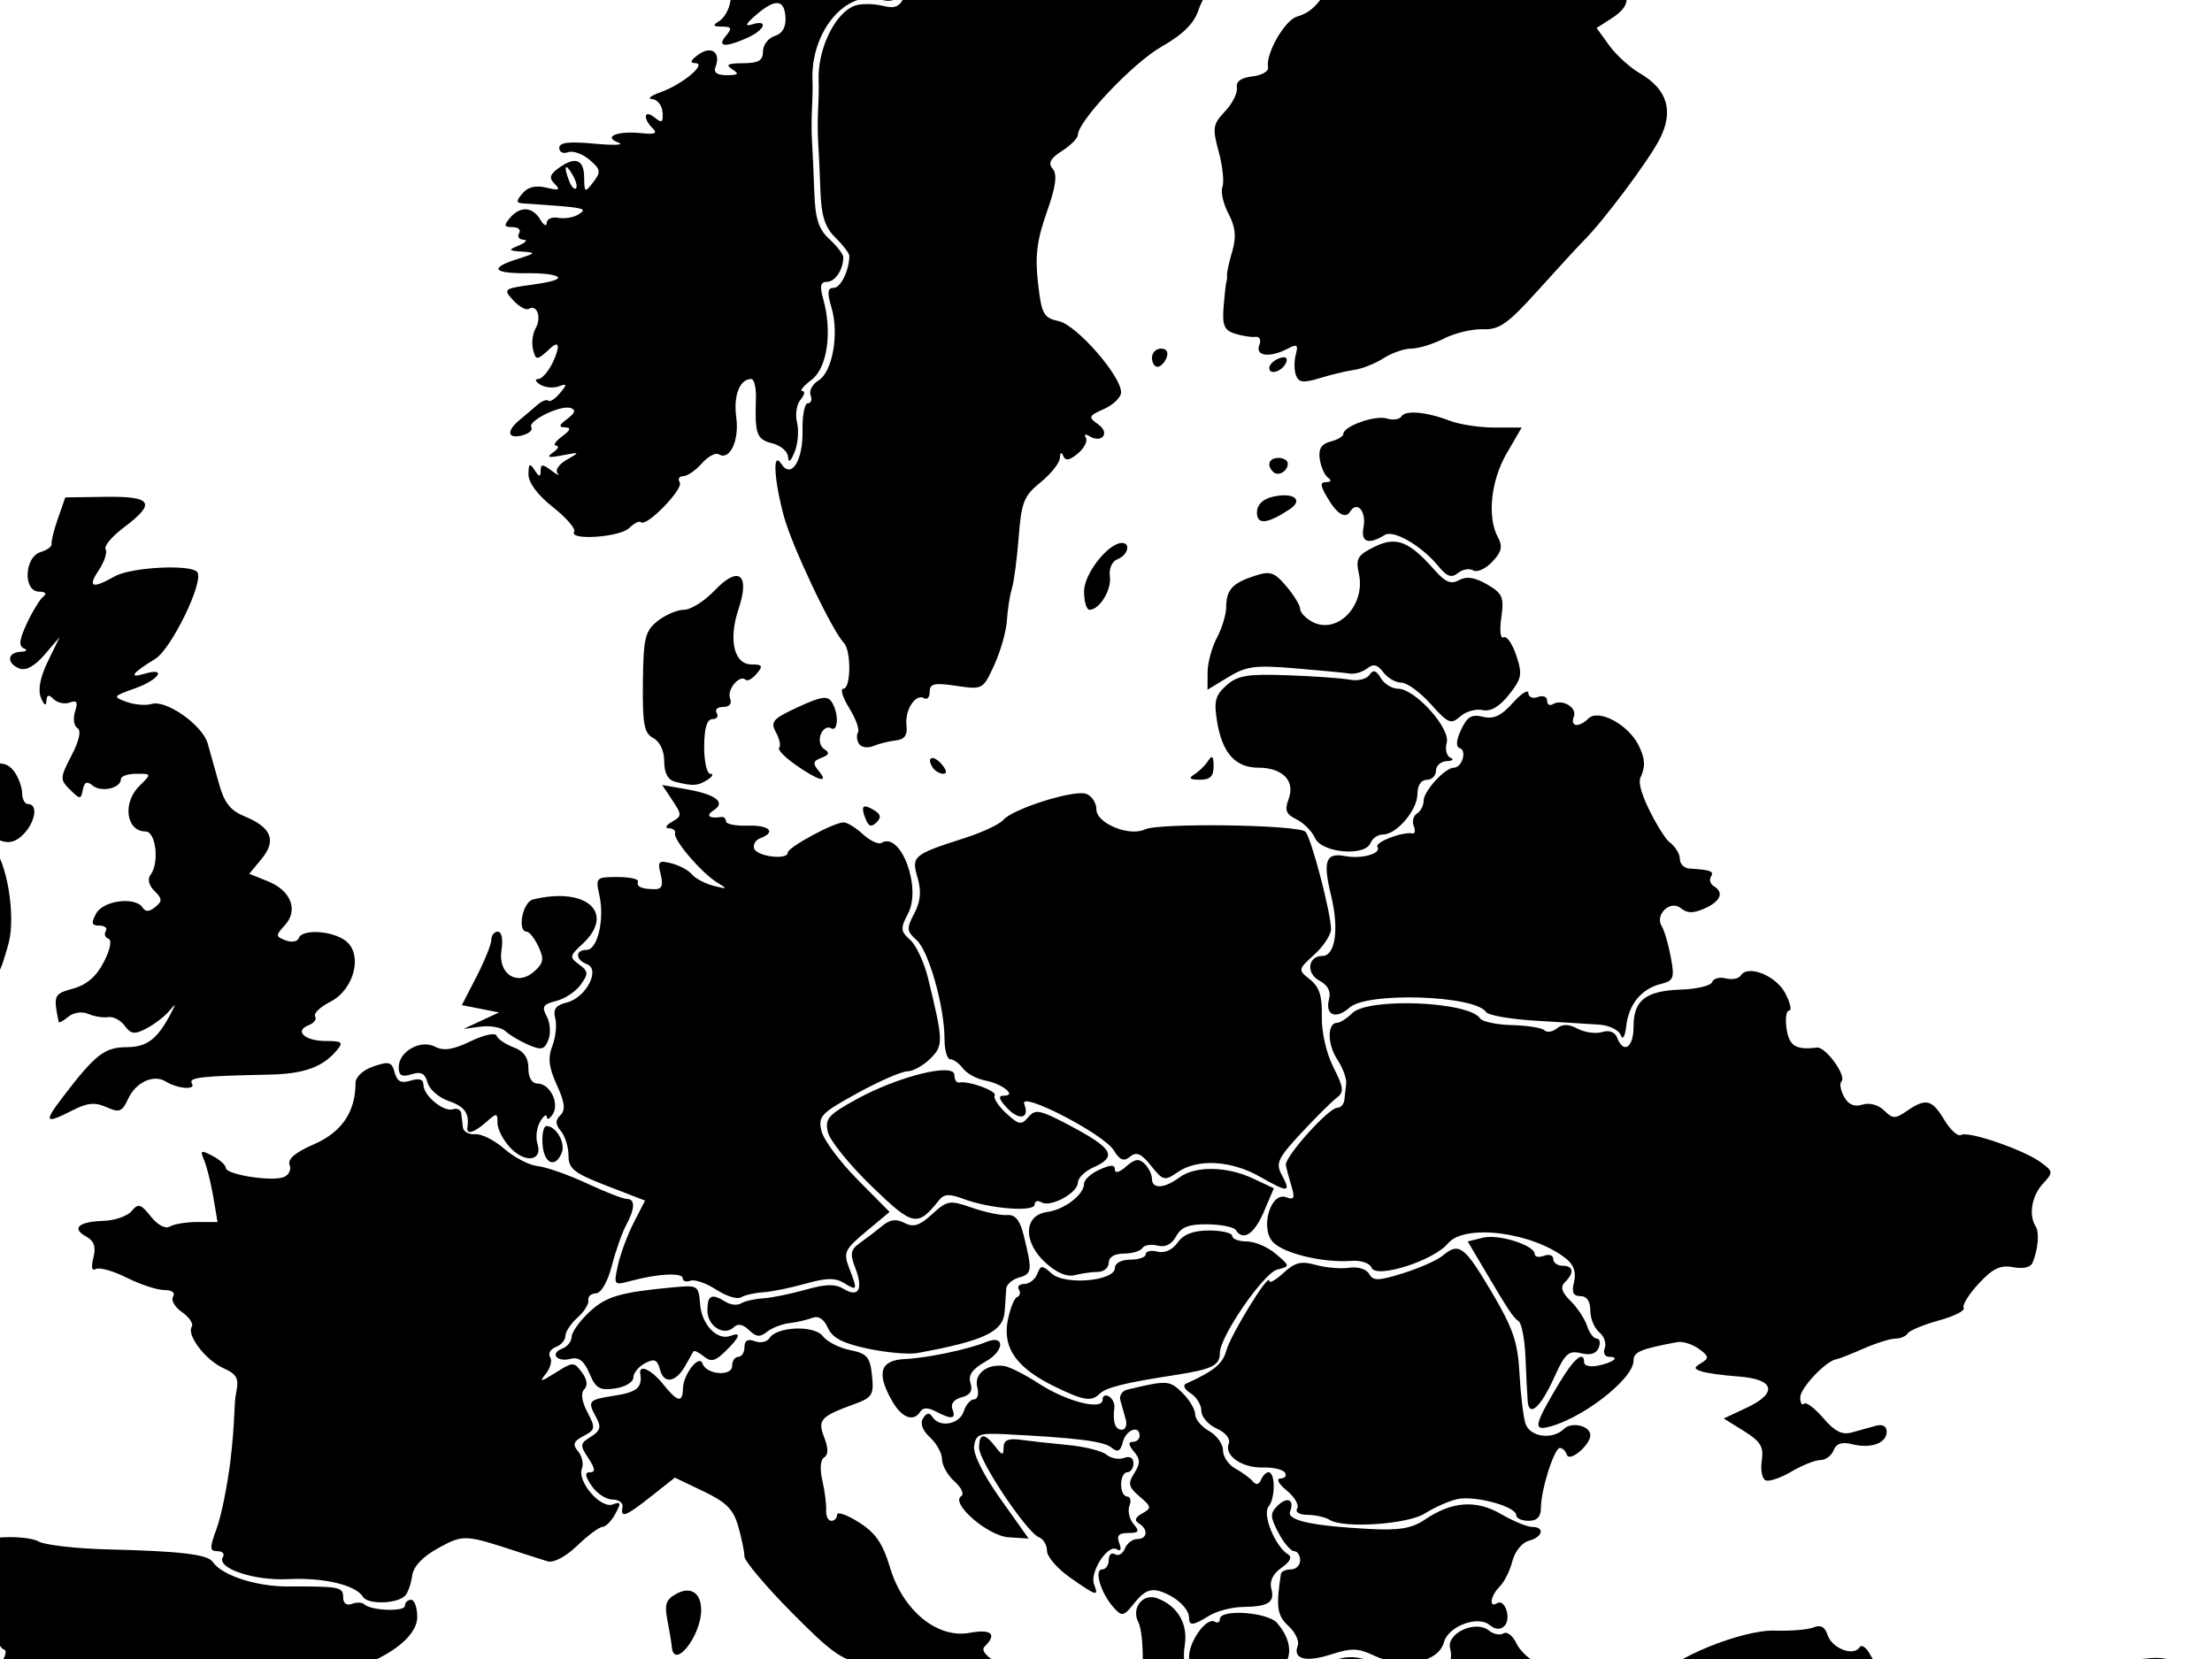
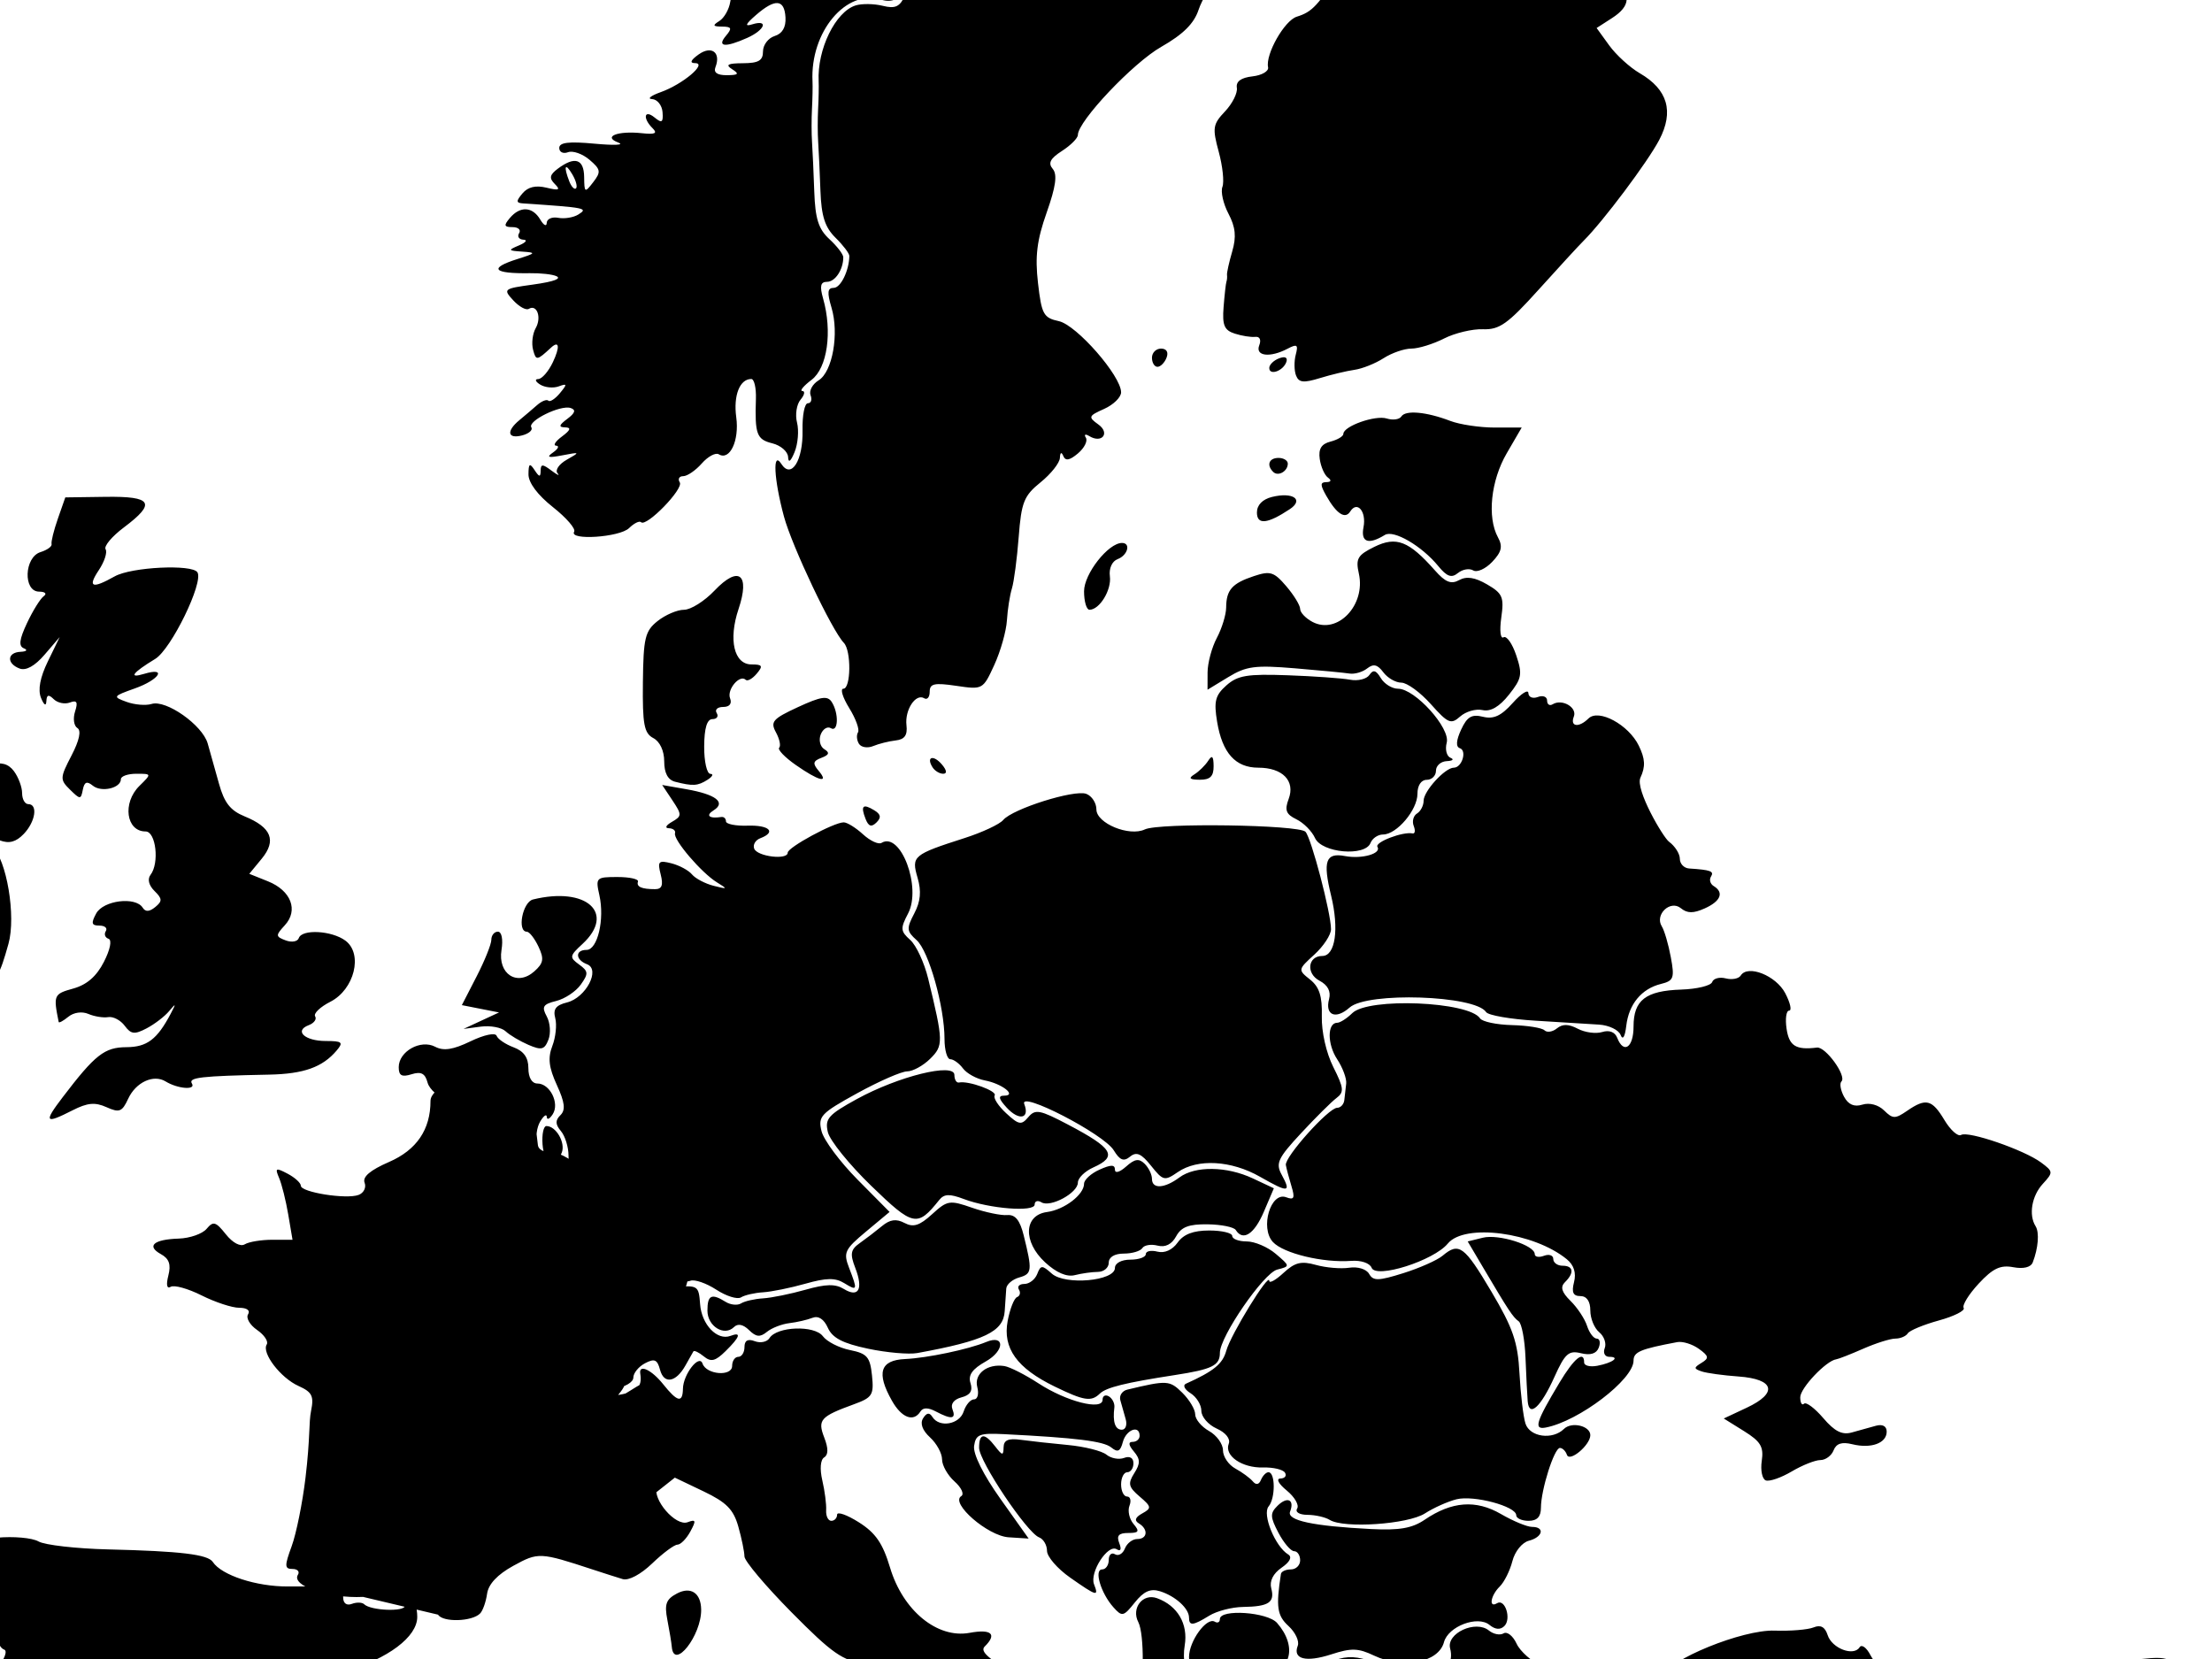
<svg xmlns="http://www.w3.org/2000/svg" width="640" height="480">
  <title>Europa</title>
  <g>
    <title>Layer 1</title>
    <g id="layer1">
-       <path fill="#000000" id="path1364" d="m396.715,580.608c-0.607,-0.966 -2.865,-1.769 -5.018,-1.784c-2.153,-0.015 -5.12,-0.8 -6.593,-1.745c-1.845,-1.183 0.103,-1.413 6.252,-0.738c13.29,1.458 16.97,2.391 16.97,4.301c0,2.266 -10.185,2.237 -11.611,-0.034zm143.091,-15.1c-0.668,-1.714 0.069,-4.321 1.734,-6.132c5.086,-5.529 -0.086,-9.316 -5.478,-4.011c-2.181,2.145 -3.437,2.368 -4.951,0.879c-2.905,-2.857 -9.415,-2.462 -12.113,0.736c-2.819,3.342 -7.649,5.961 -14.619,7.927c-4.371,1.233 -6.007,0.762 -9.592,-2.764c-3.753,-3.692 -17.394,-9.652 -22.092,-9.652c-0.88,0 -1.857,1.76 -2.17,3.91c-0.668,4.577 -7.375,8.38 -12.47,7.069c-1.957,-0.504 -4.3,-2.832 -5.205,-5.174c-0.905,-2.342 -2.396,-3.803 -3.313,-3.245c-0.917,0.558 -2.831,-0.62 -4.253,-2.617c-2.031,-2.853 -3.685,-3.371 -7.714,-2.418c-2.821,0.667 -4.576,0.623 -3.899,-0.098c0.676,-0.721 -0.848,-3.204 -3.387,-5.519c-2.539,-2.315 -3.695,-4.209 -2.569,-4.209c1.126,0 2.047,-1.186 2.047,-2.636c0,-1.45 -1.206,-2.636 -2.68,-2.636c-1.474,0 -2.68,-1.186 -2.68,-2.636c0,-1.45 1.005,-2.648 2.233,-2.663c1.55,-0.019 1.449,-0.515 -0.332,-1.623c-2.105,-1.31 -2.153,-2.085 -0.269,-4.317c1.893,-2.244 1.784,-3.224 -0.623,-5.592c-2.408,-2.369 -2.517,-3.351 -0.624,-5.617c2.022,-2.42 1.604,-2.612 -3.511,-1.615c-4.756,0.927 -5.801,0.583 -5.778,-1.9c0.069,-7.645 8.015,-10.716 28.554,-11.036c6.386,-0.099 10.405,-0.666 8.932,-1.259c-1.768,-0.712 -0.25,-1.814 4.466,-3.241c4.044,-1.224 5.556,-2.221 3.483,-2.297c-3.491,-0.129 -7.949,-3.161 -7.949,-5.407c0,-1.221 14.675,-0.493 21.861,1.085c3.533,0.776 5.192,0.3 5.978,-1.716c1.913,-4.905 23.298,-13.621 32.625,-13.297c4.571,0.159 9.644,-0.258 11.275,-0.927c2.049,-0.84 3.309,-0.149 4.078,2.236c1.239,3.841 7.526,6.232 9.235,3.511c0.604,-0.961 2.039,0.101 3.19,2.362c1.15,2.26 3.672,4.191 5.603,4.292c1.931,0.1 5.923,1.158 8.87,2.351c8.367,3.386 15.73,4.119 22.604,2.252c4.152,-1.128 7.407,-1.115 9.499,0.036c3.549,1.954 15.997,-0.93 20.594,-4.772c1.474,-1.232 6.443,-2.632 11.042,-3.112c7.804,-0.814 8.735,-0.459 13.931,5.315c3.719,4.132 4.974,6.772 3.779,7.948c-1.052,1.035 -1.161,2.917 -0.263,4.567c0.84,1.543 1.807,3.597 2.149,4.563c0.342,0.966 2.632,1.757 5.089,1.757c4.086,0 4.643,0.891 3.841,6.151c-0.147,0.967 -1.56,1.757 -3.139,1.757c-1.948,0 -2.503,0.944 -1.726,2.935c3.181,8.154 4.605,18.661 2.817,20.781c-1.358,1.61 -1.193,2.495 0.593,3.169c1.362,0.514 2.908,2.557 3.435,4.539c0.91,3.422 0.337,3.569 -11.341,2.916c-6.864,-0.384 -12.774,0.069 -13.374,1.024c-0.68,1.082 -1.943,1.003 -3.436,-0.217c-1.633,-1.333 -2.718,-1.36 -3.519,-0.085c-0.637,1.013 -4.698,1.843 -9.025,1.843c-4.327,0 -11.979,1.595 -17.006,3.544c-7.911,3.068 -10.095,3.262 -16.258,1.445c-5.563,-1.64 -8.449,-1.626 -13.198,0.064c-4.639,1.65 -6.992,1.681 -9.937,0.131c-3.032,-1.596 -4.189,-1.522 -5.399,0.346c-0.847,1.308 -1.156,3.409 -0.685,4.669c0.47,1.26 -0.642,3.871 -2.471,5.803c-3.036,3.206 -3.428,3.252 -4.49,0.531zm-532.721,-0.304c-1.096,-0.71 -3.68,-4.565 -5.741,-8.566c-2.502,-4.857 -5.551,-7.893 -9.172,-9.135c-6.06,-2.078 -6.914,-5.597 -2.43,-10.008c2.444,-2.404 2.598,-3.567 0.837,-6.34c-1.725,-2.718 -1.632,-4.131 0.466,-7.078c2.313,-3.248 2.299,-4.168 -0.119,-7.798c-2.484,-3.73 -2.461,-4.391 0.252,-7.059c1.646,-1.619 2.604,-4.407 2.129,-6.195c-0.475,-1.788 -0.084,-3.726 0.871,-4.306c0.954,-0.58 1.506,-3.201 1.226,-5.824c-0.311,-2.915 1.083,-6.759 3.585,-9.888c2.349,-2.937 3.277,-5.387 2.179,-5.747c-1.053,-0.345 -1.915,-2.144 -1.915,-3.996c0,-2.517 -1.263,-3.368 -5.002,-3.368c-2.751,0 -5.779,0.765 -6.73,1.7c-1.995,1.963 -9.705,0.423 -9.705,-1.938c0,-0.872 -2.01,-1.09 -4.466,-0.483c-3.829,0.945 -4.466,0.505 -4.466,-3.09c0,-2.306 -1.276,-5.984 -2.835,-8.174c-2.235,-3.139 -2.381,-4.519 -0.691,-6.522c1.179,-1.398 2.784,-2.152 3.567,-1.676c2.315,1.408 7.104,-1.083 7.104,-3.694c0,-3.363 8.37,-5.127 11.644,-2.455c1.675,1.367 5.918,1.869 11.415,1.349c4.812,-0.455 10.234,0.028 12.049,1.073c1.814,1.045 10.936,2.084 20.269,2.308c20.843,0.501 28.732,1.449 30.163,3.625c2.53,3.848 12.586,7.135 21.709,7.096c14.996,-0.065 16.009,0.135 16.009,3.161c0,1.701 0.996,2.448 2.505,1.878c1.378,-0.52 2.982,-0.476 3.566,0.098c1.897,1.866 11.793,2.249 11.793,0.457c0,-0.958 0.804,-1.742 1.786,-1.742c0.982,0 1.786,2.232 1.786,4.96c0,5.774 -8.446,12.113 -21.084,15.825c-4.228,1.242 -8.188,3.597 -8.8,5.234c-0.613,1.637 -4.34,7.516 -8.283,13.064l-7.169,10.087l2.94,6.065c2.912,6.007 2.89,6.118 -2.34,11.626c-2.904,3.058 -5.28,7.059 -5.28,8.889c0,2.115 -1.255,3.329 -3.443,3.329c-1.893,0 -5.863,2.888 -8.821,6.419c-4.865,5.806 -6.2,6.409 -13.974,6.318c-4.728,-0.055 -13.293,0.738 -19.033,1.764c-8.202,1.465 -10.846,2.747 -12.345,5.983c-2.041,4.408 -2.884,4.797 -6.007,2.774zm358.306,-9.625c-1.665,-3.512 -2.879,-4.334 -4.475,-3.03c-2.699,2.204 -4.99,-2.284 -2.444,-4.788c1.036,-1.019 -0.018,-3.204 -2.778,-5.754l-4.448,-4.111l3.805,-3.246c2.093,-1.786 4.687,-3.243 5.764,-3.24c2.903,0.01 14.241,7.069 15.914,9.908c0.797,1.353 2.204,2.002 3.126,1.441c0.922,-0.561 1.677,-0.182 1.677,0.842c0,2.359 -2.83,2.376 -7.263,0.042c-4.126,-2.172 -4.277,-1.326 -0.906,5.086c2.677,5.093 1.083,11.636 -1.741,7.142c-1.068,-1.7 -1.74,-1.418 -2.685,1.13c-1.148,3.095 -1.464,2.969 -3.545,-1.421zm-98.601,-3.089c-1.227,-1.933 -3.846,-3.528 -5.821,-3.545c-5.086,-0.042 -20.156,-9.216 -19.276,-11.733c0.403,-1.154 1.806,-1.693 3.117,-1.198c1.311,0.495 2.895,0.085 3.521,-0.911c0.774,-1.232 2.409,-1.241 5.112,-0.029c2.562,1.148 7.617,1.219 14.227,0.2c5.639,-0.87 10.224,-1.108 10.189,-0.53c-0.035,0.579 -1.168,3.016 -2.519,5.416c-1.614,2.868 -1.901,5.385 -0.836,7.341c3.779,6.947 -3.487,11.647 -7.714,4.989zm-292.688,-2.987c-4.331,-0.661 -4.576,-1.231 -4.074,-9.483c0.294,-4.829 0.919,-9.393 1.39,-10.143c1.211,-1.928 -4.946,-6.764 -7.532,-5.916c-2.899,0.951 -2.725,-5.008 0.272,-9.302c4.266,-6.112 8.337,-27.96 6.43,-34.503c-2.275,-7.804 -2.244,-7.954 1.869,-9.012c2.05,-0.527 3.576,-0.053 3.581,1.113c0.004,1.118 2.818,2.174 6.252,2.347c3.434,0.173 6.244,-0.42 6.244,-1.318c0,-0.898 1.922,-1.632 4.272,-1.632c5.833,0 7.943,7.761 3.441,12.655c-1.864,2.026 -2.96,5.502 -2.65,8.406c0.29,2.723 -0.253,5.426 -1.207,6.006c-0.954,0.58 -1.302,2.682 -0.773,4.671c0.709,2.667 -0.051,3.877 -2.894,4.608l-3.855,0.992l3.459,5.767c3.12,5.202 3.197,6.136 0.784,9.524c-2.048,2.877 -2.192,4.329 -0.614,6.199c1.585,1.879 1.369,3.482 -0.935,6.94c-1.647,2.474 -2.535,5.678 -1.972,7.12c0.845,2.167 -4.212,6.911 -6.318,5.928c-0.31,-0.145 -2.637,-0.58 -5.172,-0.966zm411.874,-11.105c-0.619,-0.985 -4.886,-3.662 -9.484,-5.949c-6.185,-3.077 -10.749,-4.039 -17.551,-3.698c-8.105,0.406 -9.415,-0.02 -11.075,-3.605c-1.63,-3.519 -1.355,-4.166 2.047,-4.816c3.605,-0.688 3.63,-0.77 0.296,-0.989c-6.223,-0.41 -12.129,-16.055 -6.06,-16.055c0.91,0 1.655,-1.089 1.655,-2.421c0,-1.331 1.197,-3.398 2.66,-4.592c1.463,-1.194 2.219,-2.873 1.681,-3.73c-0.837,-1.332 2.788,-2.325 6.653,-1.823c0.643,0.084 2.148,-1.009 3.345,-2.428c1.197,-1.419 4.49,-2.58 7.317,-2.58c2.827,0 5.14,-0.791 5.14,-1.757c0,-0.967 1.957,-1.757 4.35,-1.757c2.392,0 6.549,-0.823 9.237,-1.828c3.62,-1.354 6.545,-1.203 11.281,0.584c3.516,1.326 8.957,2.244 12.09,2.039c3.637,-0.238 6.061,0.561 6.705,2.211c1.692,4.339 -0.556,5.609 -6.62,3.74c-6.318,-1.947 -7.224,-1.993 -13.82,-0.703c-2.456,0.48 -6.074,1.174 -8.039,1.541c-1.965,0.367 -3.681,1.777 -3.813,3.132c-0.132,1.355 -0.334,3.255 -0.448,4.221c-0.114,0.967 -2.172,1.869 -4.573,2.005c-3.173,0.18 -4.544,-0.781 -5.016,-3.515c-0.606,-3.508 -0.815,-3.432 -3.087,1.118c-1.864,3.733 -1.945,5.365 -0.342,6.941c1.152,1.134 2.095,3.485 2.095,5.224c0,1.74 1.206,3.163 2.68,3.163c1.474,0 2.68,0.837 2.68,1.861c0,1.024 -0.804,1.372 -1.786,0.775c-3.124,-1.899 -5.764,0.917 -3.441,3.671c1.673,1.983 1.422,2.494 -1.253,2.553c-2.489,0.055 -1.945,0.842 2.126,3.075c9.223,5.061 12.719,8.105 14.043,12.228c1.307,4.068 0.324,5.34 -1.671,2.163zm-103.175,-2.783c-1.318,-1.296 1.851,-9.903 4.164,-11.309c0.97,-0.59 0.128,-5.517 -2.006,-11.734c-2.816,-8.204 -4.654,-10.957 -7.839,-11.744c-2.481,-0.613 -4.615,-2.807 -5.285,-5.436c-0.722,-2.829 -2.378,-4.409 -4.622,-4.409c-1.924,0 -4.758,-1.893 -6.299,-4.206c-1.947,-2.923 -5.156,-4.553 -10.521,-5.344c-6.659,-0.982 -9.595,-3.034 -21.356,-14.923c-7.5,-7.581 -13.64,-14.863 -13.646,-16.183c-0.005,-1.319 -0.802,-5.203 -1.77,-8.63c-1.405,-4.977 -3.432,-7.031 -10.065,-10.201l-8.305,-3.969l-6.791,5.369c-7.447,5.887 -9.013,6.483 -8.34,3.172c0.246,-1.208 -1.066,-2.201 -2.915,-2.206c-1.849,-0.005 -4.559,-1.785 -6.023,-3.954c-1.953,-2.893 -2.073,-3.944 -0.452,-3.944c1.61,0 1.473,-1.106 -0.505,-4.075c-2.49,-3.738 -2.43,-4.25 0.729,-6.191c2.714,-1.667 3.056,-2.827 1.616,-5.474c-2.69,-4.945 -2.476,-5.204 5.318,-6.43c6.45,-1.015 8.003,-2.363 7.357,-6.386c-0.455,-2.834 3.277,-1.099 6.615,3.075c4.141,5.179 5.657,5.527 5.735,1.318c0.077,-4.163 4.704,-10.114 5.663,-7.283c1.098,3.24 8.571,3.835 8.571,0.682c0,-1.444 0.804,-2.625 1.786,-2.625c0.982,0 1.786,-1.271 1.786,-2.824c0,-1.916 0.959,-2.462 2.983,-1.698c1.641,0.619 3.555,0.216 4.254,-0.897c2.137,-3.402 13.022,-3.79 15.439,-0.551c1.173,1.572 4.707,3.376 7.852,4.009c4.953,0.997 5.805,1.98 6.365,7.348c0.586,5.621 0.104,6.395 -5.172,8.317c-9.775,3.56 -10.626,4.512 -8.635,9.663c1.204,3.115 1.192,4.986 -0.035,5.733c-1.08,0.657 -1.297,3.366 -0.531,6.652c0.711,3.049 1.21,6.928 1.109,8.619c-0.101,1.691 0.571,3.075 1.492,3.075c0.921,0 1.675,-0.798 1.675,-1.773c0,-0.975 2.83,0.013 6.289,2.197c4.853,3.064 6.917,6.062 9.04,13.133c3.733,12.435 13.668,20.575 23.007,18.852c6.342,-1.17 8.026,0.36 4.363,3.964c-1.422,1.399 1.152,3.666 9.378,8.262c16.437,9.184 24.402,16.1 21.668,18.815c-1.717,1.706 -2.42,1.531 -3.343,-0.835c-0.643,-1.647 -3.613,-4.239 -6.602,-5.759c-5.205,-2.648 -5.574,-2.59 -8.766,1.383c-6.936,8.631 -7.179,9.975 -2.368,13.076c5.394,3.477 5.871,8.857 0.923,10.402c-1.965,0.614 -3.573,2.276 -3.573,3.695c0,3.002 -5.17,11.242 -7.053,11.242c-0.706,0 -1.768,-0.477 -2.36,-1.059zm-91.596,-17.233c-2.982,-2.145 -3.207,-3.252 -1.541,-7.595c1.439,-3.751 1.388,-6.957 -0.196,-12.235c-2.129,-7.094 -2.1,-7.174 3.538,-9.819c5.375,-2.521 5.814,-2.462 8.072,1.095c1.313,2.069 2.66,6.062 2.993,8.874c0.762,6.434 -2.594,19.072 -4.72,17.779c-0.876,-0.533 -2.282,0.242 -3.124,1.722c-1.336,2.348 -1.975,2.371 -5.022,0.179zm145.707,-11.96c-0.022,-1.657 -1.716,-3.896 -3.765,-4.975c-2.049,-1.079 -3.283,-2.397 -2.742,-2.929c0.541,-0.532 0.236,-2.341 -0.677,-4.02c-0.913,-1.679 -1.155,-3.55 -0.536,-4.158c1.837,-1.807 1.958,-17.547 0.162,-20.996c-2.122,-4.074 1.288,-8.439 5.417,-6.934c5.936,2.163 9.031,7.438 8.007,13.645c-0.705,4.275 0.116,7.66 2.957,12.182c2.164,3.444 3.119,6.262 2.122,6.262c-0.996,0 -2.281,1.384 -2.855,3.075c-0.574,1.691 -2.62,5.052 -4.547,7.469c-2.78,3.486 -3.512,3.771 -3.543,1.38zm84.999,-13.498c-3.473,-1.32 -5.634,-9.923 -2.909,-11.58c0.822,-0.5 1.077,-2.475 0.568,-4.39c-1.166,-4.386 7.373,-8.333 11.225,-5.188c1.311,1.071 3.22,1.438 4.241,0.817c1.021,-0.621 2.714,0.721 3.761,2.982c1.047,2.261 4.467,5.271 7.6,6.689l5.695,2.578l-9.549,0.537c-7.326,0.412 -10.445,1.504 -13.398,4.689c-2.725,2.94 -4.836,3.777 -7.234,2.865zm-75.114,-6.487c-1.528,-1.504 -2.779,-4.645 -2.779,-6.981c0,-4.647 5.118,-11.671 7.464,-10.245c0.807,0.491 1.468,0.148 1.468,-0.762c0,-2.98 13.764,-2.048 16.545,1.12c5.982,6.815 4.011,14.385 -3.746,14.385c-1.886,0 -4.281,1.01 -5.322,2.244c-2.758,3.269 -10.413,3.403 -13.629,0.239zm50.75,-7.427c-4.569,-2.177 -6.566,-2.236 -12.329,-0.364c-7.372,2.394 -11.254,1.407 -9.739,-2.476c0.515,-1.32 -0.691,-3.892 -2.68,-5.715c-3.293,-3.018 -3.659,-5.54 -2.189,-15.057c0.112,-0.725 1.409,-1.318 2.883,-1.318c1.474,0 2.68,-1.186 2.68,-2.636c0,-1.45 -0.783,-2.636 -1.74,-2.636c-0.957,0 -3,-2.396 -4.54,-5.325c-2.42,-4.604 -2.455,-5.663 -0.259,-7.824c2.835,-2.789 4.982,-1.785 3.625,1.693c-1.001,2.565 6.546,4.19 23.457,5.05c8.154,0.415 11.858,-0.229 15.48,-2.69c7.855,-5.336 14.835,-5.859 22.076,-1.657c3.527,2.047 7.573,3.723 8.991,3.723c3.807,0 3.131,2.962 -0.914,4.003c-1.956,0.503 -4.052,3.097 -4.767,5.899c-0.702,2.75 -2.346,6.053 -3.654,7.34c-2.662,2.619 -3.262,6.348 -0.779,4.838c2.312,-1.406 4.209,4.54 2.108,6.608c-1.168,1.149 -2.632,1.036 -4.307,-0.332c-3.442,-2.811 -11.946,0.417 -13.163,4.996c-1.571,5.908 -11.846,7.878 -20.239,3.879zm-203.176,-2.524c-0.104,-1.208 -0.68,-4.718 -1.281,-7.799c-0.892,-4.581 -0.382,-5.976 2.798,-7.65c3.974,-2.092 6.913,-0.138 6.981,4.643c0.106,7.52 -7.904,17.706 -8.498,10.806zm149.647,-8.473c0,-2.643 -3.949,-6.227 -8.389,-7.613c-2.76,-0.862 -4.69,-0.005 -7.279,3.232c-3.3,4.128 -3.692,4.214 -6.22,1.38c-3.634,-4.073 -5.668,-10.932 -3.241,-10.932c1.049,0 1.907,-1.233 1.907,-2.74c0,-1.507 0.81,-2.247 1.799,-1.646c0.989,0.602 2.281,-0.143 2.871,-1.654c0.589,-1.511 2.191,-2.747 3.56,-2.747c2.992,0 3.286,-2.822 0.473,-4.533c-1.369,-0.832 -1.049,-1.758 0.997,-2.884c2.751,-1.515 2.685,-1.939 -0.77,-4.886c-3.226,-2.753 -3.454,-3.744 -1.551,-6.742c1.796,-2.83 1.774,-4.056 -0.113,-6.293c-1.566,-1.856 -1.679,-2.779 -0.339,-2.779c1.103,0 2.005,-0.791 2.005,-1.757c0,-3.24 -3.896,-1.799 -4.851,1.794c-0.733,2.758 -1.484,3.111 -3.361,1.579c-2.226,-1.817 -10.192,-2.804 -31.087,-3.849c-7.04,-0.352 -8.107,0.071 -8.591,3.411c-0.336,2.323 2.64,8.306 7.615,15.308l8.167,11.494l-5.795,-0.37c-6.031,-0.385 -16.991,-9.914 -13.703,-11.913c0.92,-0.56 0.047,-2.466 -1.941,-4.236c-1.988,-1.77 -3.615,-4.646 -3.615,-6.392c0,-1.746 -1.566,-4.609 -3.479,-6.363c-2.214,-2.03 -2.945,-4.039 -2.01,-5.528c1.028,-1.637 1.837,-1.755 2.691,-0.394c2.015,3.207 7.834,2.197 9.05,-1.57c0.624,-1.933 1.977,-3.515 3.008,-3.515c1.031,0 1.451,-1.592 0.934,-3.538c-1.018,-3.829 2.919,-6.88 7.858,-6.092c1.578,0.252 6.012,2.504 9.854,5.006c8.096,5.271 18.539,7.941 18.539,4.74c0,-1.144 0.825,-1.579 1.834,-0.966c1.009,0.613 1.717,2.044 1.575,3.179c-0.529,4.217 0.22,6.457 2.159,6.457c1.097,0 1.597,-1.384 1.111,-3.075c-0.486,-1.691 -1.183,-4.156 -1.548,-5.478c-0.365,-1.321 0.541,-2.691 2.015,-3.044c11.54,-2.762 12.239,-2.723 15.902,0.881c2.061,2.028 3.748,4.848 3.748,6.266c0,1.419 1.809,3.594 4.019,4.833c2.211,1.239 4.019,3.748 4.019,5.576c0,1.828 1.608,4.2 3.573,5.272c1.965,1.072 4.237,2.74 5.048,3.706c0.956,1.138 1.795,0.984 2.382,-0.439c0.498,-1.208 1.472,-2.197 2.163,-2.197c2.004,0 2.031,7.532 0.035,9.897c-1.913,2.267 1.898,11.603 5.673,13.898c1.21,0.736 0.492,2.165 -1.927,3.832c-2.436,1.679 -3.534,3.877 -2.978,5.965c1.085,4.08 -0.741,5.281 -8.188,5.386c-3.18,0.045 -7.562,1.178 -9.738,2.518c-4.757,2.929 -5.868,3.034 -5.868,0.553zm-238.97,-5.979c-2.115,-3.459 -11.358,-5.648 -21.695,-5.137c-9.964,0.492 -20.86,-3.21 -18.852,-6.406c0.581,-0.925 -0.132,-1.682 -1.584,-1.682c-2.292,0 -2.321,-0.872 -0.22,-6.59c1.331,-3.625 3.13,-12.521 3.996,-19.77c1.406,-11.77 0.908,-15.916 1.623,-19.432c0.86,-4.229 0.267,-5.397 -3.625,-7.141c-5.194,-2.328 -10.748,-9.573 -9.213,-12.017c0.549,-0.873 -0.711,-2.765 -2.799,-4.203c-2.088,-1.439 -3.26,-3.47 -2.604,-4.513c0.709,-1.129 -0.327,-1.898 -2.557,-1.898c-2.062,0 -6.96,-1.612 -10.885,-3.581c-3.925,-1.97 -7.944,-3.09 -8.932,-2.489c-1.122,0.682 -1.378,-0.549 -0.682,-3.278c0.811,-3.177 0.224,-4.861 -2.146,-6.166c-4.294,-2.364 -2.114,-4.271 5.15,-4.506c3.217,-0.104 6.844,-1.375 8.06,-2.825c1.925,-2.295 2.643,-2.093 5.561,1.571c1.997,2.507 4.218,3.679 5.5,2.9c1.182,-0.719 4.77,-1.307 7.973,-1.307l5.823,0l-1.236,-7.293c-0.68,-4.011 -1.868,-8.769 -2.64,-10.573c-1.246,-2.911 -0.971,-3.052 2.44,-1.256c2.114,1.113 3.844,2.685 3.844,3.494c0,1.899 13.174,3.989 16.716,2.652c1.49,-0.562 2.269,-2.149 1.732,-3.526c-0.663,-1.699 1.615,-3.632 7.086,-6.013c7.976,-3.471 11.98,-9.367 11.98,-17.643c0,-1.821 2.123,-3.809 5.19,-4.86c4.513,-1.548 5.313,-1.32 6.127,1.743c0.701,2.637 1.866,3.233 4.635,2.368c2.489,-0.777 3.698,-0.382 3.698,1.209c0,3.131 5.855,7.961 8.571,7.071c1.181,-0.387 2.248,0.153 2.37,1.2c0.123,1.047 0.343,2.892 0.49,4.1c0.147,1.208 1.744,2.072 3.55,1.92c1.806,-0.152 5.605,1.758 8.442,4.244c2.837,2.487 7.178,4.733 9.646,4.992c2.468,0.259 8.849,2.501 14.18,4.982c5.331,2.481 10.546,4.511 11.59,4.511c2.475,0 2.406,2.81 -0.186,7.574c-1.146,2.106 -3.007,7.391 -4.136,11.746c-1.214,4.683 -3.1,7.951 -4.616,7.998c-1.41,0.044 -2.394,0.938 -2.187,1.987c0.207,1.049 -1.2,3.31 -3.126,5.025c-1.926,1.715 -3.502,4.097 -3.502,5.293c0,1.197 -1.257,2.65 -2.793,3.23c-1.536,0.58 -2.271,1.885 -1.633,2.901c0.638,1.016 0.086,3.182 -1.227,4.815c-2.034,2.529 -1.617,2.484 2.823,-0.309c5.043,-3.172 5.287,-3.174 7.599,-0.064c1.513,2.035 1.765,3.827 0.687,4.887c-1.078,1.06 -0.749,3.486 0.897,6.617c2.408,4.58 2.327,5.086 -1.1,6.89c-2.942,1.549 -3.269,2.457 -1.597,4.438c1.156,1.37 1.655,3.637 1.108,5.037c-1.433,3.673 5.436,11.642 8.906,10.332c2.388,-0.901 2.505,-0.483 0.765,2.716c-1.131,2.08 -2.805,3.781 -3.719,3.781c-0.914,0 -4.199,2.44 -7.299,5.421c-3.319,3.192 -6.834,5.061 -8.547,4.544c-1.6,-0.482 -5.522,-1.736 -8.715,-2.785c-15.225,-5.004 -15.709,-5.026 -22.93,-1.061c-4.595,2.523 -7.196,5.295 -7.589,8.086c-0.329,2.336 -1.233,4.898 -2.008,5.695c-2.321,2.384 -10.786,2.63 -12.177,0.355zm204.561,-5.599c-3.673,-2.571 -6.678,-6.045 -6.678,-7.72c0,-1.675 -1.031,-3.435 -2.29,-3.91c-3.507,-1.324 -17.36,-22.012 -17.36,-25.926c0,-4.277 1.556,-4.405 4.659,-0.384c2.086,2.703 2.38,2.732 2.43,0.242c0.042,-2.075 1.372,-2.652 4.969,-2.155c2.702,0.373 8.84,1.048 13.641,1.499c4.801,0.452 9.815,1.708 11.142,2.791c1.327,1.084 3.629,1.511 5.115,0.95c1.656,-0.625 2.702,-0.021 2.702,1.561c0,1.419 -0.804,2.581 -1.786,2.581c-0.983,0 -1.786,1.582 -1.786,3.515c0,1.933 0.779,3.515 1.73,3.515c0.952,0 1.264,1.196 0.693,2.658c-0.57,1.462 -0.045,3.835 1.168,5.272c1.832,2.172 1.573,2.614 -1.53,2.614c-2.75,0 -3.434,0.771 -2.595,2.924c0.713,1.827 0.43,2.492 -0.754,1.772c-2.55,-1.551 -7.878,6.717 -6.54,10.148c1.427,3.659 0.84,3.494 -6.931,-1.946zm75.104,-16.688c-1.259,-0.786 -4.146,-1.441 -6.414,-1.456c-2.365,-0.015 -3.64,-0.798 -2.99,-1.833c0.624,-0.993 -0.735,-3.34 -3.021,-5.213c-2.374,-1.947 -3.153,-3.432 -1.817,-3.466c1.286,-0.032 1.875,-0.796 1.309,-1.697c-0.566,-0.901 -3.399,-1.573 -6.296,-1.492c-6.132,0.172 -11.324,-3.405 -9.972,-6.87c0.554,-1.419 -0.879,-3.223 -3.491,-4.394c-2.437,-1.092 -4.431,-3.401 -4.431,-5.131c0,-1.73 -1.407,-4.021 -3.126,-5.092c-1.719,-1.071 -2.322,-2.309 -1.34,-2.751c8.053,-3.625 10.63,-5.73 11.672,-9.536c1.279,-4.67 12.443,-22.835 12.443,-20.247c0,0.841 1.85,-0.18 4.11,-2.27c3.314,-3.063 5.131,-3.512 9.378,-2.32c2.897,0.813 7.235,1.18 9.639,0.815c2.492,-0.378 4.97,0.39 5.765,1.786c1.185,2.083 2.669,2.05 9.92,-0.225c4.689,-1.471 9.795,-3.741 11.346,-5.044c4.729,-3.972 6.26,-2.846 14.096,10.371c6.283,10.598 7.653,14.584 8.142,23.701c0.323,6.028 1.102,12.552 1.729,14.498c1.26,3.904 7.819,4.815 11.141,1.547c2.213,-2.177 7.623,-0.892 7.623,1.81c0,2.858 -6.014,7.912 -6.768,5.688c-0.371,-1.096 -1.285,-1.993 -2.03,-1.993c-1.647,0 -5.493,12.139 -5.493,17.338c0,2.579 -1.116,3.75 -3.573,3.75c-1.965,0 -3.573,-0.729 -3.573,-1.621c0,-2.577 -12.243,-5.854 -17.251,-4.617c-2.506,0.619 -6.629,2.461 -9.161,4.093c-4.905,3.162 -23.48,4.423 -27.568,1.871zm126.197,-11.411c-1.054,-0.386 -1.584,-2.932 -1.178,-5.658c0.607,-4.072 -0.307,-5.607 -5.128,-8.61l-5.867,-3.654l6.66,-3.124c9.102,-4.27 8.031,-8.283 -2.409,-9.03c-4.414,-0.316 -9.208,-0.976 -10.654,-1.468c-2.31,-0.785 -2.311,-1.087 -0.009,-2.487c2.224,-1.352 2.103,-1.966 -0.802,-4.056c-1.883,-1.354 -4.692,-2.224 -6.244,-1.933c-10.722,2.013 -12.645,2.831 -12.645,5.37c0,5.448 -15.821,17.5 -25.39,19.342c-3.576,0.688 -2.899,-1.536 3.954,-12.975c4.243,-7.083 7.145,-9.449 7.145,-5.826c0,0.911 1.716,1.331 3.814,0.934c4.44,-0.841 6.761,-2.59 3.438,-2.59c-1.251,0 -1.835,-1.128 -1.297,-2.508c0.538,-1.379 -0.18,-3.453 -1.595,-4.608c-1.415,-1.156 -2.573,-3.981 -2.573,-6.279c0,-2.667 -1.039,-4.178 -2.873,-4.178c-2.107,0 -2.598,-1.079 -1.84,-4.048c0.678,-2.657 -0.032,-4.922 -2.066,-6.59c-9.54,-7.825 -29.584,-10.479 -34.454,-4.562c-4.072,4.947 -20.778,10.257 -22.046,7.007c-0.526,-1.348 -3.069,-2.21 -5.89,-1.997c-8.141,0.616 -19.632,-2.152 -22.678,-5.464c-3.766,-4.094 -0.633,-14.63 3.848,-12.939c2.287,0.864 2.582,0.254 1.535,-3.182c-0.712,-2.338 -1.444,-5.099 -1.627,-6.135c-0.408,-2.315 12.364,-16.567 14.847,-16.567c0.985,0 1.913,-0.988 2.063,-2.197c0.15,-1.208 0.396,-3.383 0.548,-4.833c0.152,-1.45 -1.028,-4.613 -2.621,-7.029c-2.89,-4.382 -2.879,-10.544 0.019,-10.544c0.84,0 2.803,-1.254 4.361,-2.788c4.656,-4.58 33.743,-3.383 36.976,1.521c0.631,0.958 4.785,1.832 9.23,1.943c4.445,0.111 8.678,0.788 9.406,1.505c0.728,0.716 2.351,0.464 3.607,-0.561c1.615,-1.318 3.382,-1.285 6.037,0.113c2.065,1.087 5.237,1.514 7.048,0.948c2.049,-0.64 3.69,-0.013 4.342,1.66c1.873,4.802 4.734,2.84 4.734,-3.247c0,-7.641 3.502,-10.356 13.8,-10.698c4.567,-0.152 8.595,-1.132 8.949,-2.179c0.355,-1.047 2.123,-1.522 3.93,-1.057c1.807,0.465 3.759,0.092 4.338,-0.83c2.031,-3.233 10.181,-0.001 12.863,5.101c1.461,2.78 1.972,5.054 1.134,5.054c-0.838,0 -1.169,2.372 -0.736,5.272c0.741,4.969 2.698,6.177 8.786,5.421c2.5,-0.31 8.676,8.235 7.084,9.802c-0.59,0.58 -0.248,2.57 0.76,4.423c1.246,2.29 2.943,3.021 5.302,2.285c2.056,-0.642 4.614,0.043 6.278,1.68c2.509,2.469 3.217,2.481 6.644,0.12c5.464,-3.765 7.214,-3.335 10.814,2.66c1.751,2.917 3.92,4.856 4.818,4.31c2.053,-1.248 18.229,4.32 23.142,7.966c3.538,2.625 3.557,2.861 0.496,6.195c-3.2,3.486 -4.132,8.989 -2.074,12.252c1.131,1.793 0.768,6.367 -0.83,10.464c-0.555,1.422 -2.68,1.945 -5.644,1.387c-3.719,-0.699 -5.894,0.334 -9.988,4.743c-2.879,3.1 -4.836,6.269 -4.351,7.042c0.486,0.773 -2.74,2.404 -7.169,3.623c-4.429,1.22 -8.481,2.9 -9.005,3.734c-0.524,0.834 -2.137,1.516 -3.584,1.516c-1.447,0 -5.62,1.312 -9.273,2.916c-3.653,1.604 -7.18,2.988 -7.838,3.075c-2.895,0.384 -10.415,8.315 -10.415,10.984c0,1.617 0.491,2.457 1.092,1.866c0.601,-0.591 3.104,1.279 5.564,4.155c3.313,3.874 5.461,4.951 8.286,4.156c2.098,-0.59 5.221,-1.458 6.94,-1.93c1.948,-0.534 3.126,0.109 3.126,1.709c0,3.33 -4.509,4.976 -9.95,3.633c-3.018,-0.745 -4.637,-0.219 -5.408,1.759c-0.606,1.552 -2.327,2.822 -3.825,2.822c-1.498,0 -5.231,1.483 -8.294,3.295c-3.063,1.812 -6.433,2.979 -7.487,2.593zm-252.821,-23.022c-4.592,-8.097 -3.452,-11.77 3.756,-12.101c6.445,-0.297 18.302,-2.786 23.488,-4.932c5.479,-2.267 5.375,2.54 -0.121,5.627c-3.914,2.198 -5.158,3.959 -4.421,6.258c0.715,2.232 -0.067,3.479 -2.585,4.127c-2.177,0.56 -3.228,1.906 -2.649,3.391c1.136,2.912 -0.214,3.11 -4.79,0.701c-2.237,-1.178 -3.714,-1.178 -4.454,0c-1.98,3.152 -5.426,1.866 -8.225,-3.071zm183.917,0.104c-0.143,-1.748 -0.427,-7.41 -0.631,-12.581c-0.204,-5.171 -1.092,-9.916 -1.973,-10.544c-1.662,-1.185 -2.928,-3.1 -10.335,-15.638l-4.411,-7.466l4.374,-1.08c4.572,-1.129 15.022,2.175 15.022,4.748c0,0.819 1.206,1.034 2.68,0.477c1.474,-0.556 2.68,-0.136 2.68,0.934c0,1.07 1.206,1.945 2.68,1.945c3.16,0 3.467,2.037 0.715,4.745c-1.429,1.406 -0.99,2.892 1.61,5.45c1.966,1.934 4.11,5.177 4.765,7.205c0.654,2.028 1.914,3.688 2.8,3.688c0.885,0 1.149,1.181 0.587,2.623c-0.68,1.742 -2.41,2.281 -5.151,1.604c-3.541,-0.874 -4.628,0.094 -7.65,6.815c-3.96,8.806 -7.365,11.909 -7.76,7.073zm-136.87,-4.256c-10.93,-5.322 -15.059,-11.085 -13.589,-18.966c0.648,-3.474 1.872,-6.582 2.72,-6.906c0.848,-0.324 1.087,-1.313 0.532,-2.197c-0.555,-0.884 0.158,-1.607 1.584,-1.607c1.427,0 3.099,-1.294 3.715,-2.875c1.021,-2.619 1.399,-2.628 4.227,-0.11c3.854,3.431 18.256,2.138 18.256,-1.639c0,-1.393 1.878,-2.405 4.466,-2.405c2.456,0 4.466,-0.717 4.466,-1.593c0,-0.876 1.514,-1.203 3.364,-0.727c2.069,0.532 4.32,-0.478 5.849,-2.625c1.723,-2.42 4.526,-3.49 9.141,-3.49c3.661,0 6.656,0.712 6.656,1.582c0,0.87 1.887,1.582 4.193,1.582c2.306,0 6.084,1.614 8.397,3.587c4.194,3.579 4.195,3.589 0.423,4.56c-3.947,1.015 -16.585,19.368 -16.585,24.085c0,3.675 -2.197,4.758 -13.052,6.434c-14.363,2.217 -19.848,3.576 -21.693,5.372c-2.472,2.407 -4.573,2.076 -13.068,-2.061zm-134.584,-3.767c-1.541,-3.661 -3.069,-4.852 -5.441,-4.242c-4.027,1.036 -6.126,-1.568 -2.398,-2.976c1.468,-0.554 2.669,-2.071 2.669,-3.37c0,-1.299 2.277,-4.508 5.059,-7.131c4.871,-4.591 8.872,-5.772 24.493,-7.23c6.997,-0.653 7.236,-0.5 7.63,4.894c0.43,5.893 4.944,10.619 8.765,9.177c3.296,-1.244 2.816,0.261 -1.408,4.417c-2.966,2.918 -4.204,3.214 -6.295,1.507c-1.432,-1.169 -2.785,-1.815 -3.007,-1.436c-0.222,0.379 -1.265,2.224 -2.317,4.1c-2.746,4.892 -6.203,5.463 -7.333,1.21c-0.79,-2.971 -1.606,-3.324 -4.348,-1.881c-1.857,0.977 -3.376,2.846 -3.376,4.152c0,1.306 -2.374,2.717 -5.276,3.136c-4.47,0.645 -5.603,-0.016 -7.419,-4.328zm80.575,-7.18c-7.298,-1.544 -10.281,-3.096 -11.599,-6.034c-1.138,-2.537 -2.74,-3.574 -4.466,-2.892c-1.481,0.585 -4.484,1.276 -6.674,1.536c-2.19,0.26 -5.119,1.401 -6.51,2.536c-1.962,1.602 -3.115,1.486 -5.154,-0.52c-1.694,-1.666 -3.241,-1.979 -4.356,-0.882c-2.827,2.781 -7.687,-0.223 -7.687,-4.752c0,-4.516 1.181,-5.084 5.274,-2.537c1.427,0.888 3.436,1.086 4.466,0.439c1.029,-0.646 3.881,-1.299 6.338,-1.451c2.456,-0.152 7.991,-1.276 12.3,-2.498c5.901,-1.674 8.635,-1.729 11.082,-0.226c4.286,2.633 5.693,0.057 3.321,-6.08c-1.587,-4.105 -1.365,-5.309 1.327,-7.21c1.777,-1.255 4.664,-3.468 6.415,-4.916c2.309,-1.91 4.093,-2.156 6.49,-0.893c2.572,1.354 4.347,0.793 7.986,-2.525c4.422,-4.032 5.058,-4.134 11.59,-1.867c3.801,1.319 8.369,2.272 10.151,2.117c2.318,-0.202 3.674,1.467 4.766,5.869c2.526,10.177 2.424,11.138 -1.294,12.18c-1.965,0.55 -3.653,1.989 -3.751,3.197c-0.098,1.208 -0.299,4.146 -0.447,6.528c-0.369,5.969 -5.811,8.583 -25.277,12.144c-2.456,0.449 -8.887,-0.118 -14.291,-1.261zm-43.877,-17.07c-2.886,-1.877 -6.252,-3.043 -7.481,-2.591c-1.228,0.452 -2.233,0.135 -2.233,-0.705c0,-1.708 -7.176,-1.353 -14.933,0.738c-5.042,1.359 -5.091,1.3 -3.801,-4.573c0.719,-3.273 2.776,-8.806 4.572,-12.297l3.265,-6.347l-11.075,-4.285c-9.525,-3.686 -11.075,-4.91 -11.075,-8.748c0,-2.455 -0.986,-5.636 -2.19,-7.07c-1.643,-1.956 -1.68,-3.109 -0.149,-4.616c1.532,-1.507 1.273,-3.687 -1.036,-8.723c-2.328,-5.079 -2.647,-7.829 -1.308,-11.292c0.973,-2.518 1.354,-6.142 0.845,-8.054c-0.689,-2.594 0.17,-3.746 3.384,-4.54c5.477,-1.352 9.782,-9.558 5.802,-11.06c-3.39,-1.28 -3.48,-4.146 -0.131,-4.146c3.188,0 5.268,-8.858 3.715,-15.816c-1.137,-5.091 -0.958,-5.272 5.217,-5.272c3.517,0 6.193,0.593 5.948,1.318c-0.511,1.507 1.042,2.197 4.946,2.197c1.982,0 2.42,-1.152 1.624,-4.271c-0.967,-3.79 -0.619,-4.151 3.092,-3.21c2.3,0.583 4.986,2.03 5.968,3.214c0.982,1.184 3.796,2.667 6.252,3.294c4.076,1.04 4.161,0.954 0.981,-0.986c-4.476,-2.731 -12.728,-12.388 -12.145,-14.214c0.246,-0.771 -0.558,-1.425 -1.786,-1.454c-1.245,-0.03 -0.855,-0.843 0.881,-1.838c2.915,-1.67 2.925,-2.068 0.152,-6.231l-2.962,-4.447l6.994,1.226c8.573,1.503 11.56,3.824 7.872,6.118c-2.399,1.492 -1.261,2.464 2.248,1.919c0.737,-0.114 1.34,0.448 1.34,1.251c0,0.802 2.814,1.367 6.252,1.255c6.32,-0.206 8.408,1.855 3.685,3.638c-1.412,0.533 -2.206,1.892 -1.765,3.02c0.896,2.293 9.691,3.35 9.691,1.164c0,-1.545 13.354,-8.778 16.207,-8.778c0.993,0 3.502,1.554 5.575,3.454c2.073,1.9 4.486,3.018 5.363,2.485c5.543,-3.37 11.65,12.888 7.678,20.443c-2.267,4.312 -2.201,5.121 0.624,7.636c1.737,1.547 4.076,6.585 5.197,11.197c4.424,18.204 4.453,19.377 0.56,23.207c-2.029,1.996 -5.019,3.629 -6.644,3.629c-1.625,0 -8.124,2.844 -14.441,6.319c-10.566,5.813 -11.394,6.693 -10.329,10.983c0.637,2.565 5.327,8.872 10.422,14.014l9.264,9.351l-6.794,5.665c-6.216,5.183 -6.634,6.079 -4.912,10.534c2.511,6.496 2.423,6.76 -1.449,4.38c-2.552,-1.568 -5.163,-1.527 -11.165,0.175c-4.309,1.222 -9.843,2.346 -12.3,2.498c-2.456,0.152 -5.32,0.812 -6.364,1.467c-1.044,0.655 -4.259,-0.345 -7.145,-2.222zm95.132,-7.911c-6.463,-5.956 -6.173,-13.654 0.549,-14.557c5.018,-0.674 10.718,-5.023 10.718,-8.177c0,-1.145 2.01,-2.982 4.466,-4.083c3.322,-1.489 4.466,-1.492 4.466,-0.01c0,1.156 1.359,0.782 3.24,-0.892c2.499,-2.225 3.724,-2.408 5.359,-0.8c1.166,1.147 2.119,3.113 2.119,4.369c0,3 3.603,2.815 7.933,-0.407c4.561,-3.394 13.685,-3.276 21.253,0.275l6.085,2.855l-2.898,6.793c-2.769,6.489 -6.034,8.61 -8.127,5.279c-0.536,-0.852 -4.199,-1.594 -8.141,-1.647c-5.439,-0.074 -7.636,0.764 -9.11,3.473c-1.265,2.326 -3.133,3.264 -5.36,2.691c-1.88,-0.484 -3.868,-0.163 -4.418,0.713c-0.55,0.876 -2.963,1.592 -5.361,1.592c-2.685,0 -4.36,1.013 -4.36,2.636c0,1.45 -1.407,2.647 -3.126,2.66c-1.719,0.013 -4.734,0.437 -6.699,0.942c-2.315,0.595 -5.338,-0.709 -8.588,-3.703zm-50.278,-22.102c-6.357,-6.152 -12.02,-13.162 -12.583,-15.579c-0.9,-3.859 0.118,-5.02 8.369,-9.548c12.027,-6.599 28.246,-10.612 28.246,-6.988c0,1.363 0.603,2.348 1.34,2.189c2.707,-0.583 11.114,2.462 10.314,3.735c-0.454,0.723 1.038,3.037 3.317,5.143c3.671,3.392 4.401,3.522 6.412,1.139c2.009,-2.382 3.317,-2.139 11.433,2.125c13.099,6.881 14.498,9.238 7.378,12.429c-2.456,1.101 -4.466,3.071 -4.466,4.378c0,3.001 -7.937,7.298 -10.548,5.71c-1.076,-0.654 -1.957,-0.364 -1.957,0.646c0,2.242 -12.999,1.231 -20.49,-1.593c-4.159,-1.568 -5.704,-1.503 -7.145,0.3c-6.317,7.899 -7.483,7.657 -19.619,-4.087zm112.456,-2.659c-8.327,-4.749 -18.054,-5.3 -23.789,-1.348c-3.818,2.631 -4.245,2.53 -7.725,-1.823c-2.838,-3.549 -4.235,-4.158 -6.081,-2.651c-1.84,1.502 -2.939,1.073 -4.73,-1.845c-2.895,-4.719 -27.456,-17.397 -25.881,-13.36c1.655,4.242 -1.526,4.893 -5.072,1.038c-2.343,-2.547 -2.55,-3.473 -0.775,-3.473c3.825,0 -0.552,-3.468 -5.571,-4.414c-2.384,-0.449 -5.227,-2.012 -6.318,-3.474c-1.091,-1.461 -2.739,-2.656 -3.662,-2.656c-0.923,0 -1.679,-2.635 -1.679,-5.855c0,-9.332 -4.555,-25.47 -8.073,-28.602c-2.899,-2.581 -2.968,-3.365 -0.677,-7.723c1.825,-3.472 2.095,-6.408 0.951,-10.334c-1.825,-6.261 -1.323,-6.684 13.647,-11.49c5.082,-1.632 10.093,-3.976 11.134,-5.211c2.739,-3.247 20.592,-8.866 24.037,-7.565c1.61,0.608 2.927,2.634 2.927,4.503c0,4.02 9.505,7.942 14.02,5.785c4.096,-1.957 44.586,-1.362 46.472,0.683c1.703,1.847 7.388,23.534 7.388,28.186c0,1.624 -2.166,4.927 -4.814,7.341c-4.774,4.352 -4.784,4.413 -1.232,7.243c2.675,2.131 3.532,4.81 3.385,10.576c-0.115,4.506 1.271,10.64 3.326,14.727c3.054,6.072 3.176,7.266 0.914,8.96c-1.435,1.075 -6.05,5.662 -10.256,10.191c-6.713,7.231 -7.396,8.697 -5.593,12.012c2.827,5.197 1.964,5.277 -6.274,0.579zm-216.851,-8.327c-2.07,-2.167 -3.763,-5.396 -3.763,-7.175c0,-3.022 -0.214,-3.044 -3.267,-0.326c-3.468,3.087 -5.803,3.768 -5.453,1.59c0.654,-4.076 -0.755,-6.081 -5.392,-7.671c-2.849,-0.977 -5.606,-3.379 -6.127,-5.338c-0.711,-2.674 -1.868,-3.274 -4.645,-2.407c-2.819,0.88 -3.698,0.391 -3.698,-2.056c0,-4.564 6.345,-8.116 10.546,-5.904c2.433,1.281 5.161,0.86 10.23,-1.578c3.943,-1.897 7.184,-2.581 7.546,-1.593c0.349,0.952 2.559,2.452 4.912,3.332c2.955,1.105 4.279,2.973 4.279,6.037c0,2.725 1.01,4.437 2.617,4.437c3.624,0 6.472,5.708 4.431,8.881c-0.899,1.398 -1.671,1.751 -1.716,0.784c-0.045,-0.966 -0.91,-0.357 -1.923,1.353c-1.013,1.711 -1.366,4.583 -0.786,6.382c1.604,4.973 -3.462,5.786 -7.793,1.25zm9.26,-1.081c-0.206,-2.898 0.298,-5.268 1.121,-5.268c2.787,0 5.574,4.811 4.452,7.685c-1.829,4.688 -5.171,3.239 -5.573,-2.417zm-138.826,-13.616c9.383,-12.308 12.093,-14.436 18.425,-14.468c5.969,-0.03 8.897,-2.242 12.83,-9.696c1.599,-3.031 1.534,-3.131 -0.477,-0.726c-1.282,1.534 -4.206,3.771 -6.497,4.972c-3.511,1.84 -4.508,1.722 -6.345,-0.749c-1.199,-1.613 -3.343,-2.737 -4.766,-2.498c-1.423,0.239 -4.004,-0.174 -5.736,-0.918c-1.85,-0.795 -4.245,-0.458 -5.806,0.817c-1.461,1.193 -2.716,1.875 -2.789,1.515c-1.578,-7.783 -1.434,-8.115 4.201,-9.679c3.943,-1.094 6.74,-3.523 8.878,-7.709c1.834,-3.592 2.382,-6.355 1.329,-6.701c-0.986,-0.324 -1.338,-1.313 -0.782,-2.197c0.555,-0.884 -0.272,-1.607 -1.838,-1.607c-2.294,0 -2.476,-0.683 -0.936,-3.515c2.064,-3.795 11.389,-4.954 13.451,-1.672c0.794,1.264 1.933,1.209 3.628,-0.174c2.094,-1.71 2.061,-2.421 -0.221,-4.665c-1.643,-1.616 -2.087,-3.431 -1.14,-4.658c2.611,-3.384 1.568,-12.554 -1.428,-12.554c-5.646,0 -6.768,-8.279 -1.786,-13.18c3.573,-3.515 3.573,-3.515 -0.893,-3.515c-2.456,0 -4.466,0.706 -4.466,1.569c0,2.591 -5.644,3.9 -8.116,1.882c-1.717,-1.402 -2.456,-1.106 -2.9,1.162c-0.564,2.882 -0.76,2.882 -3.703,-0.013c-2.952,-2.904 -2.93,-3.398 0.433,-9.883c2.274,-4.385 2.88,-7.228 1.695,-7.949c-1.015,-0.617 -1.318,-2.757 -0.674,-4.755c0.891,-2.761 0.532,-3.391 -1.496,-2.625c-1.467,0.554 -3.57,0.12 -4.672,-0.964c-1.481,-1.457 -2.037,-1.307 -2.13,0.577c-0.076,1.543 -0.69,1.161 -1.555,-0.967c-0.941,-2.315 -0.263,-5.915 1.987,-10.544l3.417,-7.029l-4.367,5.086c-2.816,3.279 -5.381,4.704 -7.221,4.009c-3.82,-1.442 -3.638,-4.667 0.273,-4.841c1.719,-0.076 2.16,-0.525 0.979,-0.997c-1.591,-0.636 -1.359,-2.535 0.893,-7.33c1.672,-3.559 3.844,-7.053 4.826,-7.763c1.009,-0.729 0.426,-1.303 -1.34,-1.318c-4.664,-0.04 -4.308,-9.965 0.41,-11.438c1.945,-0.607 3.388,-1.649 3.207,-2.315c-0.181,-0.666 0.637,-3.979 1.819,-7.362l2.149,-6.151l11.615,-0.163c13.569,-0.19 14.756,1.782 5.329,8.856c-3.457,2.594 -5.835,5.433 -5.285,6.31c0.55,0.876 -0.331,3.592 -1.958,6.036c-3.321,4.986 -1.988,5.51 4.597,1.807c4.819,-2.71 22.424,-3.572 23.932,-1.171c1.832,2.916 -7.59,22.247 -12.212,25.055c-6.589,4.003 -7.885,5.74 -3.235,4.333c6.787,-2.052 4.447,1.678 -2.631,4.196c-6.408,2.28 -6.497,2.422 -2.421,3.905c2.327,0.847 5.586,1.116 7.243,0.599c4.176,-1.304 14.683,6.087 16.218,11.409c0.697,2.416 2.169,7.66 3.272,11.652c1.526,5.526 3.298,7.786 7.424,9.467c7.751,3.158 9.285,6.972 4.932,12.261l-3.586,4.357l5.405,2.17c6.696,2.688 8.871,8.371 4.869,12.722c-2.706,2.941 -2.688,3.258 0.251,4.368c1.743,0.658 3.452,0.36 3.799,-0.662c0.903,-2.665 9.563,-2.188 13.499,0.744c5.143,3.832 2.595,14.133 -4.374,17.678c-2.936,1.493 -4.914,3.389 -4.396,4.214c0.518,0.824 -0.311,1.971 -1.841,2.549c-4.33,1.635 -1.166,4.59 4.914,4.59c4.747,0 5.167,0.362 3.168,2.732c-4.092,4.851 -9.533,6.796 -19.569,6.996c-19.77,0.395 -23.432,0.818 -22.326,2.578c1.237,1.969 -4.108,1.542 -7.611,-0.609c-3.492,-2.144 -8.615,0.227 -10.831,5.014c-1.76,3.8 -2.544,4.104 -6.276,2.431c-3.313,-1.485 -5.495,-1.285 -9.782,0.896c-8.049,4.095 -8.468,3.544 -2.882,-3.783zm134.735,-15.148c-2.456,-1.058 -5.425,-2.825 -6.598,-3.927c-1.173,-1.102 -4.388,-1.706 -7.145,-1.342l-5.013,0.661l5.132,-2.381l5.132,-2.38l-5.379,-1.058l-5.379,-1.058l4.266,-8.289c2.346,-4.559 4.266,-9.341 4.266,-10.627c0,-1.286 0.852,-2.338 1.894,-2.338c1.102,0 1.539,2.211 1.046,5.291c-1.113,6.947 4.527,10.617 9.504,6.186c2.659,-2.368 2.865,-3.604 1.191,-7.156c-1.113,-2.361 -2.627,-4.3 -3.363,-4.307c-2.886,-0.03 -1.248,-8.586 1.786,-9.331c15.463,-3.798 24.018,3.917 14.291,12.887c-3.735,3.444 -3.803,3.863 -0.962,5.924c2.704,1.962 2.761,2.635 0.488,5.827c-1.413,1.985 -4.615,4.114 -7.116,4.731c-3.816,0.942 -4.255,1.66 -2.73,4.463c1,1.837 1.218,4.872 0.486,6.744c-1.134,2.899 -1.994,3.118 -5.797,1.48zm316.011,-2.865c-0.56,-1.45 -3.364,-2.793 -6.229,-2.984c-2.866,-0.191 -11.14,-0.703 -18.388,-1.136c-7.248,-0.433 -13.679,-1.552 -14.291,-2.485c-3.193,-4.867 -34.349,-5.907 -39.502,-1.318c-4.004,3.565 -7.186,2.24 -5.933,-2.472c0.585,-2.2 -0.377,-4.031 -2.781,-5.297c-3.957,-2.084 -3.38,-7.153 0.815,-7.153c3.772,0 4.909,-7.786 2.55,-17.459c-2.445,-10.024 -1.573,-12.507 4.02,-11.447c4.882,0.925 10.62,-0.704 9.388,-2.665c-0.846,-1.347 7.345,-4.476 10.169,-3.885c0.702,0.147 0.848,-0.83 0.325,-2.17c-0.523,-1.34 -0.092,-2.959 0.957,-3.597c1.049,-0.638 1.908,-2.3 1.908,-3.692c0,-2.779 6.2,-9.561 8.741,-9.561c2.352,0 3.871,-4.944 1.734,-5.645c-1.195,-0.392 -1.066,-2.247 0.372,-5.352c1.741,-3.758 3.065,-4.539 6.329,-3.733c3.078,0.76 5.267,-0.254 8.604,-3.987c2.462,-2.754 4.501,-4.043 4.532,-2.865c0.031,1.178 1.262,1.686 2.736,1.13c1.474,-0.556 2.68,-0.089 2.68,1.038c0,1.127 0.731,1.604 1.625,1.061c2.729,-1.659 7.142,0.914 6.109,3.562c-1.153,2.956 1.449,3.297 4.237,0.555c2.937,-2.889 11.596,1.788 14.555,7.862c1.861,3.82 1.974,6.03 0.474,9.269c-1.562,3.373 6.56,17.27 8.28,18.533c1.719,1.263 3.126,3.481 3.126,4.93c0,1.449 1.206,2.712 2.68,2.808c6.25,0.406 7.302,0.796 6.328,2.345c-0.565,0.9 -0.211,2.133 0.788,2.74c3.054,1.857 2.037,4.387 -2.597,6.464c-3.297,1.478 -5.044,1.463 -6.908,-0.059c-3.062,-2.5 -7.636,1.872 -5.506,5.262c0.739,1.176 1.908,5.176 2.598,8.888c1.128,6.067 0.84,6.852 -2.844,7.762c-5.619,1.387 -9.303,5.834 -10.041,12.119c-0.378,3.222 -1.015,4.247 -1.638,2.636zm-507.362,-3.16c-0.116,-0.678 -0.116,-1.826 0,-2.551c0.116,-0.725 -0.64,-1.318 -1.68,-1.318c-1.04,0 -1.375,-0.823 -0.743,-1.828c0.747,-1.189 -0.622,-1.447 -3.914,-0.74l-5.062,1.088l4.172,-3.335c2.363,-1.889 3.912,-4.765 3.573,-6.633c-0.457,-2.518 1.091,-3.808 6.546,-5.455c6.224,-1.879 6.512,-2.175 2.233,-2.292c-5.86,-0.161 -6.599,-4.341 -1.34,-7.572c5.169,-3.176 4.4,-4.86 -2.233,-4.891c-3.193,-0.015 -6.986,-0.761 -8.428,-1.658c-2.207,-1.373 -1.994,-2.167 1.34,-5.012c4.93,-4.206 5.09,-7.361 0.374,-7.361c-3.141,0 -3.31,-0.438 -1.357,-3.515c2.494,-3.929 7.739,-4.686 9.12,-1.318c0.712,1.735 0.931,1.728 1.042,-0.034c0.097,-1.526 1.644,-1.859 4.901,-1.055c3.908,0.965 4.561,0.667 3.651,-1.668c-2.167,-5.554 2.784,-5.07 7.913,0.774l5.209,5.935l3.485,-4.393c1.917,-2.416 3.503,-3.436 3.525,-2.265c0.022,1.171 1.751,3.697 3.843,5.614c4.231,3.878 6.987,20.276 4.752,28.282c-2.6,9.315 -3.527,10.705 -5.868,8.794c-1.638,-1.338 -2.728,-1.366 -3.528,-0.093c-0.637,1.013 -2.539,1.843 -4.228,1.843c-1.689,0 -4.504,1.647 -6.257,3.661c-1.753,2.014 -4.291,3.244 -5.641,2.735c-1.35,-0.51 -2.734,-0.102 -3.075,0.906c-0.749,2.209 -12.025,7.107 -12.326,5.354zm418.938,-53.821c-0.888,-1.971 -3.309,-4.405 -5.379,-5.409c-3.009,-1.459 -3.458,-2.637 -2.241,-5.875c1.967,-5.231 -1.74,-9.056 -8.775,-9.056c-6.611,0 -10.414,-4.233 -11.917,-13.262c-0.988,-5.94 -0.548,-7.676 2.678,-10.544c3.257,-2.896 6.031,-3.355 17.743,-2.934c7.635,0.275 15.75,0.853 18.033,1.286c2.283,0.432 4.806,-0.188 5.608,-1.378c1.091,-1.621 1.92,-1.392 3.3,0.911c1.013,1.691 3.252,3.075 4.976,3.075c4.912,0 15.205,11.412 14.087,15.618c-0.518,1.949 -0.023,3.915 1.101,4.368c1.124,0.453 0.637,0.887 -1.083,0.963c-1.719,0.076 -3.126,1.325 -3.126,2.775c0,1.45 -1.206,2.636 -2.68,2.636c-1.609,0 -2.68,1.623 -2.68,4.062c0,4.661 -6.005,11.754 -9.951,11.754c-1.466,0 -3.095,1.099 -3.619,2.443c-1.568,4.02 -14.123,2.901 -16.076,-1.433zm-380.519,0.69c-2.074,-0.773 -4.344,-2.856 -5.045,-4.628c-1.183,-2.992 -1.52,-2.926 -4.714,0.926l-3.44,4.149l-3.347,-4.067c-3.335,-4.051 -3.322,-4.091 3.291,-10.532c8.489,-8.268 14.137,-10.184 17.337,-5.879c1.303,1.753 2.369,4.618 2.369,6.366c0,1.748 0.804,3.179 1.786,3.179c2.859,0 2.064,5.131 -1.34,8.656c-2.236,2.315 -4.2,2.837 -6.897,1.831zm250.482,-6.227c-1.484,-3.803 -0.785,-4.49 2.521,-2.48c1.913,1.163 2.082,2.111 0.632,3.537c-1.45,1.427 -2.295,1.143 -3.153,-1.057zm-276.534,-8.24c1.157,-1.372 1.718,-2.874 1.246,-3.338c-0.472,-0.464 2.402,-2.646 6.385,-4.848c3.984,-2.203 7.688,-3.567 8.232,-3.031c0.544,0.535 -0.553,3.581 -2.437,6.767c-2.634,4.453 -4.827,5.927 -9.479,6.369c-5.057,0.481 -5.706,0.165 -3.948,-1.919zm221.409,-2.503c-2.068,-0.532 -3.126,-2.523 -3.126,-5.885c0,-3.064 -1.256,-5.743 -3.164,-6.747c-2.657,-1.399 -3.138,-3.985 -3.003,-16.131c0.144,-12.855 0.617,-14.828 4.255,-17.726c2.252,-1.794 5.692,-3.261 7.645,-3.261c1.953,0 5.92,-2.495 8.815,-5.543c7.001,-7.373 10.357,-4.799 6.958,5.334c-2.982,8.888 -1.309,16.025 3.755,16.025c3.164,0 3.4,0.423 1.498,2.678c-1.243,1.473 -2.674,2.271 -3.18,1.773c-1.707,-1.68 -5.512,2.812 -4.525,5.343c0.606,1.553 -0.154,2.508 -1.998,2.508c-1.637,0 -2.479,0.791 -1.872,1.757c0.607,0.967 0.052,1.76 -1.234,1.763c-1.572,0.004 -2.354,2.594 -2.386,7.908c-0.026,4.346 0.778,7.914 1.786,7.929c1.009,0.015 0.628,0.794 -0.846,1.73c-2.808,1.785 -4.234,1.868 -9.378,0.546zm34.905,-4.867c-3.154,-2.211 -5.299,-4.448 -4.768,-4.971c0.532,-0.523 0.113,-2.52 -0.931,-4.438c-1.679,-3.087 -0.949,-3.926 6.367,-7.309c6.641,-3.071 8.559,-3.365 9.764,-1.496c2.106,3.268 1.924,8.909 -0.245,7.59c-0.989,-0.602 -2.312,0.222 -2.94,1.831c-0.627,1.609 -0.152,3.526 1.056,4.26c1.613,0.98 1.391,1.639 -0.834,2.479c-2.462,0.929 -2.617,1.634 -0.824,3.759c3.18,3.77 0.001,2.954 -6.645,-1.706zm115.359,2.744c1.344,-0.838 3.14,-2.605 3.992,-3.927c1.141,-1.771 1.555,-1.363 1.575,1.55c0.02,2.945 -0.999,3.947 -3.992,3.927c-2.961,-0.02 -3.376,-0.428 -1.575,-1.55zm-75.757,-2.055c-1.923,-3.06 0.267,-3.708 2.717,-0.804c1.409,1.67 1.545,2.678 0.36,2.678c-1.045,0 -2.43,-0.843 -3.077,-1.874zm-21.287,-6.793c-0.649,-1.032 -0.772,-2.526 -0.273,-3.319c0.498,-0.793 -0.648,-3.956 -2.548,-7.029c-1.9,-3.073 -2.662,-5.587 -1.694,-5.587c2.206,0 2.329,-11.01 0.147,-13.268c-3.443,-3.564 -14.997,-27.927 -17.327,-36.537c-2.931,-10.829 -3.35,-19.266 -0.757,-15.23c2.875,4.474 6.319,-0.999 6.128,-9.739c-0.094,-4.301 0.595,-7.819 1.531,-7.819c0.936,0 1.294,-1.045 0.796,-2.323c-0.498,-1.277 0.544,-3.213 2.316,-4.302c4.03,-2.476 5.988,-13.508 3.735,-21.053c-1.312,-4.396 -1.165,-5.711 0.641,-5.711c2.015,0 4.446,-4.956 4.525,-9.226c0.013,-0.725 -1.784,-3.097 -3.995,-5.272c-3.069,-3.019 -4.103,-6.24 -4.372,-13.619c-0.194,-5.316 -0.488,-11.642 -0.652,-14.059c-0.165,-2.416 -0.171,-6.766 -0.015,-9.665c0.156,-2.9 0.225,-6.458 0.154,-7.908c-0.459,-9.252 4.844,-20.141 10.699,-21.969c1.794,-0.56 5.319,-0.51 7.834,0.111c3.714,0.917 4.951,0.312 6.588,-3.221c2.093,-4.52 -0.181,-11.824 -3.681,-11.824c-0.896,0 0.72,-4.942 3.592,-10.983c3.94,-8.288 5.342,-14.051 5.712,-23.481c0.479,-12.21 0.613,-12.534 5.849,-14.059c4.091,-1.191 5.365,-2.601 5.383,-5.954c0.013,-2.416 2.097,-7.556 4.631,-11.423c8.899,-13.58 9.275,-12.755 6.19,-17.386c-3.457,-5.19 -3.496,-6.095 -0.266,-6.095c1.398,0 3.509,-2.965 4.692,-6.59c1.183,-3.624 3.344,-7.935 4.802,-9.579c2.361,-2.661 3.086,-2.708 6.627,-0.426c3.691,2.379 4.125,2.241 6.055,-1.927c1.144,-2.469 2.079,-7.22 2.079,-10.557c0,-3.337 0.804,-6.068 1.786,-6.068c0.982,0 1.786,0.791 1.786,1.757c0,0.967 1.648,1.757 3.661,1.757c2.014,0 6.176,1.279 9.249,2.842c5.251,2.671 5.734,2.646 8.012,-0.419c1.469,-1.976 1.714,-3.494 0.622,-3.852c-1.051,-0.345 -0.599,-2.396 1.085,-4.925c2.3,-3.454 2.48,-5.212 0.885,-8.655c-1.596,-3.447 -1.506,-4.321 0.449,-4.321c1.348,0 2.893,1.134 3.433,2.52c0.541,1.386 6.783,6.527 13.872,11.425c17.055,11.782 21.959,18.914 21.454,31.196c-0.211,5.135 0.386,9.336 1.327,9.336c0.941,0 1.315,1.489 0.831,3.309c-0.484,1.82 0.332,3.615 1.814,6.433c2.119,4.032 2.319,6.851 0.936,13.231c-1.178,5.432 -1.148,10.332 0.089,14.851c1.015,3.709 1.869,7.469 1.898,8.355c0.078,2.445 -11.878,1.925 -15.037,-0.655c-2.025,-1.654 -2.775,-1.705 -2.775,-0.189c0,1.142 -0.804,1.587 -1.786,0.99c-1.038,-0.631 -1.786,1.104 -1.786,4.141c0,3.507 -1.729,6.832 -5.254,10.105c-2.889,2.683 -4.83,5.552 -4.312,6.377c0.518,0.824 -0.51,3.639 -2.284,6.254c-3.674,5.418 -3.47,9.06 0.685,12.211c2.6,1.972 2.464,2.619 -1.397,6.662c-2.352,2.463 -5.11,6.986 -6.129,10.052c-1.308,3.933 -4.482,7.072 -10.785,10.662c-8.156,4.646 -24.116,21.516 -24.116,25.492c0,0.912 -2.063,2.988 -4.585,4.613c-3.428,2.21 -4.105,3.525 -2.683,5.21c1.374,1.628 0.885,5.134 -1.759,12.623c-2.829,8.012 -3.4,12.642 -2.513,20.369c1.043,9.086 1.595,10.097 6.033,11.056c5.127,1.108 18.011,15.837 18.011,20.59c0,1.431 -2.203,3.589 -4.895,4.796c-4.572,2.049 -4.683,2.346 -1.679,4.507c3.464,2.492 1.035,5.592 -2.634,3.361c-1.143,-0.695 -1.582,-0.489 -0.985,0.461c0.593,0.943 -0.439,2.993 -2.292,4.554c-2.411,2.031 -3.615,2.245 -4.233,0.753c-0.534,-1.29 -0.911,-1.08 -0.988,0.55c-0.069,1.45 -2.582,4.623 -5.584,7.051c-4.823,3.901 -5.561,5.744 -6.335,15.816c-0.482,6.27 -1.367,12.982 -1.966,14.915c-0.599,1.933 -1.249,6.08 -1.443,9.216c-0.194,3.136 -1.836,8.936 -3.649,12.89c-3.273,7.141 -3.346,7.181 -10.994,6.053c-6.381,-0.941 -7.699,-0.649 -7.699,1.712c0,1.566 -0.713,2.414 -1.584,1.884c-2.461,-1.496 -5.656,3.357 -5.136,7.801c0.337,2.88 -0.532,4.112 -3.105,4.401c-1.965,0.221 -4.898,0.952 -6.518,1.626c-1.62,0.674 -3.476,0.38 -4.125,-0.652zm165.455,-11.482c-3.049,-3.416 -6.886,-6.211 -8.527,-6.211c-1.641,0 -3.99,-1.354 -5.22,-3.009c-1.671,-2.248 -2.85,-2.527 -4.663,-1.104c-1.334,1.048 -3.632,1.714 -5.106,1.48c-1.474,-0.234 -8.62,-0.919 -15.88,-1.523c-11.446,-0.952 -13.999,-0.613 -19.203,2.551l-6.002,3.649l0.011,-4.976c0.006,-2.737 1.212,-7.241 2.68,-10.009c1.468,-2.768 2.681,-6.722 2.696,-8.787c0.037,-5.102 1.709,-7 8.011,-9.093c4.747,-1.577 5.818,-1.244 9.378,2.913c2.211,2.581 4.019,5.539 4.019,6.574c0,1.035 1.608,2.728 3.573,3.762c7.193,3.787 15.458,-4.828 13.414,-13.983c-0.966,-4.327 -0.367,-5.357 4.501,-7.746c6.345,-3.114 9.976,-1.696 17.522,6.842c3.02,3.417 4.668,4.074 7,2.79c2.144,-1.18 4.547,-0.809 8.091,1.251c4.475,2.601 4.935,3.679 4.093,9.602c-0.531,3.734 -0.244,6.244 0.652,5.699c0.881,-0.535 2.532,1.801 3.669,5.191c1.848,5.51 1.627,6.721 -2.089,11.4c-2.788,3.512 -5.312,4.981 -7.664,4.462c-1.929,-0.425 -4.836,0.41 -6.46,1.856c-2.662,2.37 -3.5,2.017 -8.496,-3.581zm-100.328,-32.654c0,-5.052 7.01,-13.975 10.979,-13.975c2.622,0 1.665,3.572 -1.252,4.673c-1.625,0.614 -2.561,2.676 -2.255,4.972c0.525,3.941 -2.977,9.685 -5.905,9.685c-0.862,0 -1.568,-2.41 -1.568,-5.356zm102.451,-7.327c-4.78,-5.82 -12.875,-10.529 -15.417,-8.966c-4.774,2.934 -7.025,2.116 -6.178,-2.245c0.884,-4.547 -1.827,-7.749 -3.843,-4.54c-1.461,2.325 -3.948,0.701 -6.914,-4.515c-1.807,-3.177 -1.807,-3.959 0,-3.981c1.389,-0.017 1.566,-0.52 0.462,-1.318c-0.982,-0.71 -2.048,-3.129 -2.368,-5.375c-0.417,-2.931 0.465,-4.353 3.126,-5.038c2.039,-0.525 3.707,-1.525 3.707,-2.224c0,-2.227 9.22,-5.496 12.559,-4.453c1.769,0.552 3.667,0.288 4.217,-0.587c1.198,-1.907 7.247,-1.358 14.154,1.283c2.766,1.058 8.547,1.923 12.847,1.923l7.819,0l-4.341,7.469c-4.587,7.892 -5.691,18.477 -2.532,24.283c1.444,2.654 1.08,4.218 -1.65,7.101c-1.926,2.033 -4.402,3.149 -5.503,2.48c-1.101,-0.669 -3.09,-0.328 -4.42,0.758c-1.865,1.522 -3.177,1.052 -5.727,-2.054zm-249.983,-9.91c0.52,-0.828 -2.246,-4.028 -6.147,-7.112c-4.431,-3.503 -7.082,-7.06 -7.065,-9.478c0.022,-3.144 0.353,-3.376 1.759,-1.235c1.36,2.07 1.738,2.119 1.759,0.224c0.023,-2.022 0.533,-2.031 3.153,-0.058c1.719,1.295 2.498,1.63 1.73,0.746c-0.768,-0.884 0.438,-2.644 2.68,-3.91c3.921,-2.215 3.873,-2.263 -1.284,-1.267c-4.093,0.79 -4.726,0.593 -2.68,-0.837c1.474,-1.03 1.876,-1.91 0.893,-1.955c-0.982,-0.046 -0.226,-1.244 1.681,-2.663c2.5,-1.86 2.749,-2.596 0.893,-2.636c-1.942,-0.042 -1.783,-0.646 0.646,-2.458c2.28,-1.701 2.562,-2.619 0.968,-3.141c-2.941,-0.965 -12.53,3.752 -11.373,5.594c0.491,0.781 -0.707,1.831 -2.661,2.334c-4.225,1.087 -4.652,-1.225 -0.811,-4.399c1.508,-1.246 3.824,-3.217 5.146,-4.379c1.323,-1.162 2.788,-1.736 3.256,-1.276c0.468,0.461 1.971,-0.516 3.339,-2.17c2.165,-2.618 2.12,-2.872 -0.354,-1.962c-1.563,0.575 -3.974,0.34 -5.359,-0.523c-1.385,-0.862 -1.642,-1.58 -0.571,-1.595c1.07,-0.015 2.977,-2.202 4.237,-4.86c2.148,-4.532 1.823,-6.4 -0.536,-4.22c-4.094,3.783 -4.329,3.811 -5.181,0.607c-0.491,-1.846 -0.15,-4.661 0.757,-6.256c1.765,-3.103 0.362,-7.014 -2.001,-5.578c-0.783,0.476 -2.808,-0.638 -4.499,-2.477c-2.974,-3.232 -2.79,-3.382 5.567,-4.534c13.766,-1.898 5.214,-3.409 -0.737,-3.315c-10.677,0.169 -12.065,-1.428 -3.573,-4.108c5.339,-1.685 5.447,-1.856 1.34,-2.135c-4.125,-0.28 -4.193,-0.418 -0.893,-1.813c1.965,-0.831 2.52,-1.566 1.234,-1.634c-1.286,-0.068 -1.842,-0.914 -1.234,-1.881c0.607,-0.967 -0.248,-1.757 -1.9,-1.757c-2.467,0 -2.607,-0.471 -0.78,-2.636c2.963,-3.512 6.555,-3.333 8.789,0.439c1.001,1.691 1.845,2.132 1.875,0.98c0.03,-1.153 1.53,-1.816 3.333,-1.475c1.803,0.342 4.416,-0.087 5.806,-0.953c2.96,-1.843 2.235,-1.989 -16.001,-3.22c-2.021,-0.136 -2.044,-0.648 -0.133,-2.914c1.562,-1.851 3.821,-2.385 6.918,-1.633c3.638,0.883 4.145,0.662 2.428,-1.056c-1.707,-1.708 -1.516,-2.661 0.893,-4.462c4.878,-3.646 7.525,-2.798 7.587,2.431c0.054,4.588 0.187,4.663 2.633,1.484c2.296,-2.984 2.177,-3.689 -1.095,-6.48c-2.019,-1.723 -4.811,-2.701 -6.206,-2.175c-1.394,0.526 -2.535,-0.029 -2.535,-1.234c0,-1.607 2.739,-1.936 10.271,-1.234c5.649,0.527 8.723,0.38 6.829,-0.326c-4.621,-1.722 -0.198,-3.468 6.855,-2.706c3.761,0.406 4.554,0.036 3.064,-1.43c-2.947,-2.899 -2.457,-5.585 0.568,-3.115c2.113,1.725 2.528,1.447 2.299,-1.542c-0.154,-2.006 -1.515,-3.71 -3.025,-3.786c-1.51,-0.076 -0.371,-0.987 2.532,-2.023c6.379,-2.278 13.589,-8.382 9.902,-8.382c-1.628,0 -1.291,-0.844 0.992,-2.486c3.754,-2.701 6.569,-0.611 4.909,3.645c-0.61,1.563 0.499,2.347 3.291,2.329c3.374,-0.022 3.678,-0.365 1.531,-1.73c-2.033,-1.293 -1.279,-1.71 3.126,-1.73c4.538,-0.021 5.806,-0.769 5.806,-3.423c0,-1.868 1.521,-3.871 3.38,-4.452c2.223,-0.694 3.293,-2.539 3.126,-5.389c-0.31,-5.297 -2.975,-5.508 -8.541,-0.675c-3.052,2.65 -3.353,3.394 -1.091,2.691c4.828,-1.499 3.694,1.615 -1.424,3.909c-6.395,2.866 -8.886,2.625 -6.168,-0.597c1.842,-2.183 1.649,-2.641 -1.121,-2.663c-2.682,-0.022 -2.84,-0.341 -0.798,-1.613c1.401,-0.872 2.824,-3.368 3.162,-5.546c0.772,-4.978 3.785,-8.63 7.12,-8.63c1.411,0 2.069,-0.791 1.462,-1.757c-0.607,-0.967 -0.293,-1.757 0.699,-1.757c0.992,0 2.446,1.105 3.232,2.455c1.223,2.101 1.76,2.101 3.732,0c1.267,-1.35 1.669,-2.51 0.893,-2.578c-0.776,-0.068 0.198,-0.803 2.163,-1.634c3.284,-1.388 3.212,-1.525 -0.893,-1.692l-4.466,-0.182l4.217,-3.456c2.319,-1.901 3.57,-3.456 2.779,-3.456c-0.791,0 1.222,-1.931 4.473,-4.29c3.251,-2.36 7.17,-6.116 8.709,-8.347c2.74,-3.974 2.725,-3.994 -0.765,-1.006c-2.748,2.354 -4.047,2.575 -5.682,0.967c-3.707,-3.646 -2.574,-7.033 1.886,-5.64c3.56,1.111 3.734,0.929 1.569,-1.637c-1.98,-2.348 -2.024,-3.867 -0.234,-8.119c1.946,-4.622 2.647,-5.001 6.023,-3.261c3.637,1.876 3.679,1.81 0.861,-1.361c-2.636,-2.968 -2.665,-3.597 -0.258,-5.77c2.077,-1.875 3.011,-1.946 4.042,-0.306c0.965,1.536 2.788,0.857 6.51,-2.422l5.17,-4.556l-4.466,0.302c-2.456,0.166 -6.332,0.179 -8.613,0.029c-3.427,-0.226 -3.737,-0.672 -1.786,-2.568c1.298,-1.262 3.946,-2.886 5.883,-3.609c2.954,-1.102 3.098,-1.578 0.893,-2.95c-2.144,-1.334 -1.97,-1.664 0.943,-1.786c3.573,-0.15 3.573,-0.15 0,-1.661c-3.573,-1.51 -3.573,-1.51 0,-1.661c2.808,-0.118 3.033,-0.487 1.05,-1.721c-2.132,-1.328 -2.063,-2.023 0.447,-4.492c1.633,-1.607 2.994,-2.271 3.024,-1.477c0.03,0.794 0.867,0.071 1.86,-1.606c1.923,-3.247 9.797,-3.712 13.716,-0.81c1.557,1.153 2.233,2.801 2.233,0.836c0,-2.611 -2.449,-3.674 -11.591,-5.033c-3.387,-0.503 -3.351,-0.726 0.782,-4.791c2.724,-2.68 4.596,-3.488 5.041,-2.176c0.389,1.148 1.779,2.087 3.089,2.087c1.31,0 2.65,0.765 2.977,1.7c0.328,0.935 1.523,-0.247 2.656,-2.627c1.93,-4.052 1.788,-4.259 -2.233,-3.267c-3.248,0.802 -4.293,0.347 -4.293,-1.87c0,-1.612 0.641,-2.54 1.425,-2.064c0.784,0.477 2.459,0.238 3.722,-0.53c1.795,-1.091 1.691,-1.626 -0.475,-2.443c-1.525,-0.576 -3.247,-0.29 -3.828,0.634c-1.51,2.404 -6.638,2.084 -5.809,-0.363c0.808,-2.384 5.329,-3.657 13.38,-3.77c5.747,-0.08 9.172,-3.606 5.607,-5.773c-1.263,-0.768 -1.093,-1.645 0.51,-2.619c1.928,-1.172 1.963,-1.903 0.173,-3.663c-1.789,-1.76 -1.43,-2.639 1.801,-4.404c3.254,-1.778 3.43,-2.217 0.91,-2.268c-1.719,-0.034 -3.126,-0.837 -3.126,-1.784c0,-2.158 13.045,-8.813 17.346,-8.849c2.718,-0.023 2.795,-0.282 0.518,-1.73c-1.474,-0.937 -1.876,-1.728 -0.893,-1.757c0.983,-0.03 0.632,-0.772 -0.778,-1.65c-2.125,-1.323 -2.164,-2.071 -0.228,-4.366c1.285,-1.523 3.444,-2.77 4.798,-2.77c1.554,0 2.461,-1.981 2.461,-5.376c0,-2.973 0.764,-4.911 1.708,-4.337c0.94,0.571 1.266,2.397 0.725,4.058c-0.639,1.961 -0.446,2.293 0.551,0.949c2.088,-2.817 8.363,-2.052 9.776,1.192c0.931,2.139 1.412,1.973 2.546,-0.879c0.769,-1.933 2.604,-5.366 4.077,-7.629c1.474,-2.263 2.898,-6.136 3.166,-8.606c0.268,-2.47 1.415,-5.363 2.549,-6.429c2.431,-2.284 0.625,15.039 -2.179,20.908c-1.652,3.458 -1.634,3.459 1.099,0.103c1.528,-1.876 2.778,-4.446 2.778,-5.711c0,-2.784 0.866,-2.849 5.923,-0.446c3.543,1.684 3.614,1.625 0.776,-0.633c-4.633,-3.687 -3.609,-12.888 1.065,-9.568c0.34,0.242 1.909,-0.614 3.487,-1.902c2.987,-2.438 10.185,-1.321 10.185,1.582c0,0.901 0.832,1.639 1.849,1.639c1.231,0 1.185,-1.222 -0.138,-3.652c-1.093,-2.009 -1.558,-4.751 -1.034,-6.094c0.524,-1.343 0.184,-2.91 -0.756,-3.481c-2.097,-1.275 0.171,-0.831 1.646,-0.831c1.103,0 13.386,4.537 11.641,7.391c-1.118,1.829 -0.854,1.847 1.35,0.093c1.507,-1.2 3.269,-1.661 3.916,-1.025c1.64,1.613 1.466,-0.206 -0.509,-5.316c-1.296,-3.353 -1.064,-4.592 1.006,-5.374c1.48,-0.559 2.264,-1.696 1.742,-2.527c-0.522,-0.831 0.144,-2.981 1.48,-4.779c2.151,-2.894 2.787,-2.975 5.559,-0.712c2.841,2.32 3.02,2.214 1.939,-1.136c-0.759,-2.352 -0.204,-4.498 1.529,-5.913c1.496,-1.221 2.72,-4.364 2.72,-6.984c0,-5.738 4.732,-6.542 6.491,-1.103c1.038,3.212 1.315,3.292 2.259,0.65c0.758,-2.12 1.847,-2.542 3.684,-1.425c2.257,1.373 2.214,2.014 -0.323,4.771c-2.664,2.896 -5.756,9.239 -6.69,13.723c-0.201,0.967 -1.114,2.644 -2.028,3.727c-0.955,1.132 -1.022,3.673 -0.157,5.972c1.47,3.91 1.586,3.866 5.095,-1.97c1.974,-3.284 5.887,-10.567 8.695,-16.184c2.808,-5.617 5.753,-10.606 6.544,-11.087c2.286,-1.39 1.667,5.434 -0.705,7.768c-1.617,1.59 -1.628,2.109 -0.045,2.109c1.373,0 1.733,1.799 1.041,5.204c-1.017,5.005 -0.891,5.126 3.32,3.172c3.124,-1.45 4.378,-3.453 4.378,-6.993c0,-2.855 1.453,-6.013 3.424,-7.439c3.199,-2.316 3.219,-2.557 0.298,-3.671c-1.719,-0.656 -3.125,-1.701 -3.123,-2.322c0.006,-1.767 11.323,-2.088 14.069,-0.4c3.232,1.987 0.974,5.421 -3.566,5.421c-2.027,0 -3.074,0.794 -2.42,1.834c0.634,1.009 0.078,3.115 -1.234,4.681c-2.143,2.556 -1.976,2.631 1.633,0.74c4.46,-2.338 4.91,-1.632 2.17,3.404c-1.017,1.87 -1.218,3.387 -0.447,3.372c3.104,-0.06 5.458,-2.933 7.535,-9.199c2.14,-6.458 7.266,-9.208 7.266,-3.899c0,1.48 1.407,3.202 3.126,3.826c1.719,0.624 3.717,1.983 4.439,3.02c0.89,1.279 1.321,1.197 1.34,-0.256c0.015,-1.194 1.233,-1.686 2.753,-1.113c2.243,0.847 2.322,1.517 0.447,3.788c-1.953,2.366 -1.793,2.581 1.117,1.505c2.323,-0.858 4.496,-0.092 6.878,2.423c1.915,2.023 3.201,3.852 2.856,4.065c-0.344,0.213 -3.969,2.591 -8.055,5.284c-7.248,4.776 -7.569,4.825 -13.156,1.982c-8.102,-4.122 -11.654,-0.484 -3.807,3.899c3.103,1.733 5.279,4.1 4.837,5.259c-0.481,1.259 0.237,1.714 1.784,1.13c2.903,-1.096 3.58,2.103 0.802,3.792c-0.983,0.597 -1.786,1.927 -1.786,2.955c0,1.138 1.101,0.97 2.816,-0.43c2.333,-1.905 3.094,-1.867 4.438,0.224c2.766,4.3 1.874,6.726 -3.472,9.446c-2.921,1.486 -5.67,4.658 -6.351,7.329c-0.852,3.338 -1.757,4.163 -3.108,2.833c-1.352,-1.33 -0.787,-3.424 1.942,-7.194c5.261,-7.268 3.518,-12.664 -6.848,-21.202l-8.413,-6.929l-5.239,3.426c-2.882,1.884 -8.335,4.261 -12.118,5.282c-3.784,1.021 -6.456,2.272 -5.939,2.78c0.517,0.508 -0.661,4.599 -2.618,9.09c-2.344,5.38 -3.194,10.074 -2.491,13.762c0.884,4.635 0.427,5.796 -2.663,6.761c-2.052,0.641 -4.468,3.074 -5.37,5.408c-1.977,5.115 -2.904,5.195 -9.644,0.824c-5.179,-3.358 -5.29,-3.358 -10.134,0.035c-6.724,4.71 -11.914,2.119 -18.365,-9.169c-4.455,-7.797 -5.566,-8.695 -9.538,-7.714c-2.473,0.611 -5.662,2.257 -7.087,3.659c-1.425,1.402 -4.142,2.549 -6.036,2.549c-4.019,0 -4.076,0.229 -1.475,5.846c1.491,3.22 1.403,5.268 -0.366,8.43c-1.285,2.297 -2.121,5.56 -1.858,7.252c0.263,1.691 0.053,3.075 -0.467,3.075c-1.051,0 -12.69,-4.812 -17.662,-7.303c-4.695,-2.352 -6.623,-0.333 -6.654,6.968c-0.038,9.021 -2.419,12.378 -6.858,9.673c-2.854,-1.739 -4.015,-1.447 -6.995,1.757c-1.965,2.114 -4.153,5.82 -4.861,8.236c-0.709,2.416 -2.91,5.656 -4.891,7.2c-3.451,2.689 -3.474,3 -0.537,7.409c2.983,4.479 2.915,2.861 -2.569,12.29c-3.099,5.328 -6.422,10.166 -7.384,10.751c-0.962,0.585 -1.229,2.677 -0.593,4.65c1.285,3.983 -1.572,6.592 -7.264,6.635c-3.223,0.024 -3.614,1.348 -3.998,13.516c-0.335,10.626 -1.525,15.801 -5.606,24.38c-5.048,10.612 -5.094,10.964 -1.808,13.732c5.789,4.876 3.15,12.945 -3.549,10.853c-10.093,-3.151 -20.557,9.32 -19.846,23.654c0.072,1.45 0.003,5.008 -0.154,7.908c-0.156,2.9 -0.15,7.249 0.015,9.665c0.165,2.416 0.458,8.889 0.652,14.384c0.276,7.812 1.229,10.797 4.372,13.688c2.211,2.033 4.019,4.392 4.019,5.242c0,3.56 -2.34,7.105 -4.691,7.105c-1.894,0 -2.18,1.204 -1.149,4.833c2.718,9.56 1.23,20.072 -3.329,23.521c-2.326,1.76 -3.528,3.217 -2.671,3.239c0.857,0.021 0.622,1.15 -0.523,2.507c-1.145,1.357 -1.604,4.341 -1.02,6.631c0.584,2.29 0.268,6.122 -0.703,8.515c-1.106,2.726 -1.808,3.274 -1.878,1.467c-0.062,-1.587 -2.123,-3.381 -4.579,-3.987c-4.522,-1.117 -5.073,-2.617 -4.735,-12.898c0.103,-3.141 -0.499,-5.711 -1.339,-5.711c-3.342,0 -5.214,4.764 -4.35,11.074c0.924,6.743 -1.866,12.652 -5.057,10.712c-0.923,-0.561 -3.137,0.634 -4.92,2.655c-1.782,2.022 -4.199,3.676 -5.37,3.676c-1.171,0 -1.618,0.813 -0.994,1.806c1.174,1.868 -9.678,13.013 -11.206,11.509c-0.473,-0.466 -2.028,0.302 -3.455,1.706c-2.722,2.678 -17.533,3.654 -15.895,1.047zm-0.517,-103.363c-2.106,-3.562 -2.614,-2.422 -0.891,1.997c0.613,1.571 1.49,2.485 1.95,2.033c0.46,-0.452 -0.017,-2.266 -1.06,-4.03zm205.212,-241.081c1.474,-0.937 1.876,-1.703 0.893,-1.703c-0.983,0 -2.992,0.767 -4.466,1.703c-1.474,0.937 -1.876,1.704 -0.893,1.704c0.982,0 2.992,-0.767 4.466,-1.704zm-7.145,338.898c0,-2.168 1.603,-3.822 4.364,-4.504c6.05,-1.494 9.33,0.762 5.145,3.538c-6.482,4.3 -9.509,4.607 -9.509,0.966zm4.715,-11.742c-2.012,-1.979 -1.225,-4.053 1.537,-4.053c1.474,0 2.68,0.744 2.68,1.654c0,2.216 -2.79,3.803 -4.217,2.399zm6.601,-27.899c-0.551,-1.411 -0.587,-4.122 -0.082,-6.024c0.771,-2.899 0.389,-3.179 -2.361,-1.731c-5.092,2.681 -9.426,2.163 -8.2,-0.98c0.618,-1.584 0.141,-2.598 -1.149,-2.445c-1.212,0.144 -3.886,-0.279 -5.94,-0.94c-3.031,-0.975 -3.641,-2.419 -3.232,-7.659c0.277,-3.552 0.647,-6.853 0.821,-7.337c0.174,-0.483 0.252,-1.383 0.172,-1.999c-0.079,-0.616 0.6,-3.676 1.511,-6.799c1.233,-4.23 0.955,-7.01 -1.089,-10.9c-1.51,-2.872 -2.297,-6.37 -1.75,-7.774c0.547,-1.403 0.067,-5.966 -1.067,-10.138c-1.877,-6.902 -1.713,-7.956 1.814,-11.68c2.132,-2.252 3.676,-5.328 3.429,-6.837c-0.299,-1.832 1.2,-2.929 4.515,-3.304c2.729,-0.308 4.763,-1.495 4.519,-2.636c-0.802,-3.753 4.736,-13.517 8.298,-14.629c4.503,-1.406 6.045,-3.068 13.364,-14.406c7.986,-12.372 10.507,-14.677 14.639,-13.386c3.117,0.973 3.332,0.382 2.379,-6.53c-1.83,-13.272 -2.544,-15.251 -5.871,-16.29c-10.193,-3.183 -16.032,-16.802 -13.066,-30.479c1.382,-6.373 1.183,-9.199 -0.927,-13.215c-1.502,-2.856 -2.212,-4.961 -1.612,-7.312c0.63,-2.469 0.285,-4.204 -0.836,-4.204c-1.141,0 -1.752,-3.368 -1.52,-8.378c0.529,-11.405 -5.709,-20.325 -21.762,-31.115c-13.289,-8.933 -19.828,-16.427 -12.274,-14.069c3.169,0.989 3.774,0.679 2.924,-1.501c-0.699,-1.792 0.186,-3.142 2.544,-3.878c1.989,-0.621 3.84,-0.859 4.113,-0.529c0.273,0.33 2.625,4.23 5.227,8.666c6.218,10.605 12.243,13.449 18.694,8.826c4.703,-3.37 4.751,-3.366 12.187,0.921l7.466,4.304l1.14,-5.105c0.689,-3.086 2.925,-5.905 5.654,-7.128c3.867,-1.733 4.343,-2.791 3.32,-7.375c-1.542,-6.908 5.354,-24.472 9.614,-24.485c1.605,-0.005 6.098,-1.902 9.984,-4.216l7.065,-4.207l7.497,6.043c9.386,7.566 11.04,13.084 6.006,20.039c-2.058,2.844 -3.211,6.017 -2.561,7.051c0.65,1.034 -0.156,3.333 -1.79,5.109c-1.959,2.13 -2.321,3.624 -1.063,4.389c1.345,0.818 1.351,2.184 0.017,4.635c-1.086,1.995 -1.391,6.754 -0.716,11.177c0.945,6.198 2.127,8.09 6.054,9.69c2.684,1.094 6.553,4.868 8.598,8.389l3.718,6.4l-6.054,11.827l-6.054,9.827l5.265,12.559c7.487,17.86 9.207,24.618 6.525,25.63c-4.393,1.658 -4.928,24.843 -0.644,27.924c1.852,1.332 2.51,3.474 1.841,5.99c-0.711,2.675 0.166,5.023 2.765,7.405c4.995,4.578 4.808,7.897 -0.643,11.41l-4.449,2.868l3.642,5.031c2.003,2.767 5.981,6.39 8.839,8.052c8.093,4.703 9.952,11.063 5.638,19.292c-3.337,6.366 -16.229,23.56 -21.868,29.167c-1.395,1.387 -7.26,7.763 -13.034,14.17c-8.928,9.907 -11.332,11.617 -16.085,11.441c-3.073,-0.114 -8.157,1.1 -11.297,2.698c-3.14,1.597 -7.385,2.904 -9.434,2.904c-2.048,0 -5.666,1.252 -8.039,2.781c-2.373,1.53 -6.163,3.043 -8.422,3.363c-2.259,0.32 -6.762,1.398 -10.007,2.395c-4.74,1.456 -6.096,1.308 -6.9,-0.754zm-7.744,-2.179c0,-0.944 1.273,-2.196 2.829,-2.784c1.74,-0.657 2.556,-0.264 2.121,1.02c-0.89,2.627 -4.95,4.073 -4.95,1.763zm-33.941,-2.97c0,-1.45 1.181,-2.636 2.623,-2.636c1.598,0 2.222,1.03 1.595,2.636c-0.566,1.45 -1.746,2.636 -2.623,2.636c-0.877,0 -1.595,-1.186 -1.595,-2.636zm-69.668,-231.822c0,-2.689 7.336,-6.343 11.227,-5.592c1.194,0.23 2.059,-0.965 1.923,-2.656c-0.136,-1.691 0.411,-3.075 1.216,-3.075c0.805,0 1.72,-1.717 2.034,-3.816c0.708,-4.732 5.016,-6.459 5.094,-2.041c0.054,3.037 0.192,3.047 2.41,0.174c2.456,-3.182 4.679,-2.43 4.679,1.584c0,2.325 -3.29,6.065 -9.79,11.13c-3.109,2.422 -3.278,2.359 -2.079,-0.78c1.272,-3.332 1.214,-3.336 -2.345,-0.167c-2.007,1.787 -3.65,2.58 -3.65,1.762c0,-0.818 -1.005,-0.26 -2.233,1.239c-3.312,4.044 -8.485,5.41 -8.485,2.24zm8.026,-12.43c2.866,-4.303 2.845,-4.37 -0.754,-2.475c-2.726,1.435 -3.7,1.426 -3.7,-0.036c0,-1.091 1.608,-2.397 3.573,-2.903c1.965,-0.506 3.653,-1.815 3.751,-2.911c0.098,-1.095 0.774,-0.015 1.503,2.402c0.729,2.416 0.655,5.257 -0.163,6.312c-0.818,1.055 -1.127,2.274 -0.686,2.707c0.441,0.433 -0.835,0.909 -2.835,1.057c-3.479,0.258 -3.509,0.079 -0.69,-4.154zm34.618,-28.648c2.614,-1.376 3.684,-1.199 4.438,0.734c0.547,1.401 0.212,3.023 -0.744,3.604c-0.956,0.581 -1.348,1.677 -0.871,2.435c0.476,0.758 -1.156,2.285 -3.628,3.393c-5.464,2.449 -1.09,-9.169 0.805,-10.167zm19.2,-0.783c-1.385,-5.429 0.263,-9.881 3.657,-9.881c1.9,0 2.448,1.73 2.042,6.454c-0.65,7.57 -4.111,9.652 -5.699,3.427zm-10.477,-5.488c0.47,-2.416 1.478,-4.393 2.241,-4.393c2.451,0 3.343,4.778 1.272,6.815c-3.203,3.151 -4.431,2.305 -3.513,-2.422zm7.583,-8.787c-1.821,-2.159 -1.699,-2.636 0.674,-2.636c1.594,0 2.911,-0.988 2.926,-2.197c0.019,-1.555 0.493,-1.473 1.621,0.28c1.698,2.638 0.672,7.189 -1.621,7.189c-0.757,0 -2.377,-1.186 -3.6,-2.636zm61.467,-26.142c-1.493,-3.826 -0.448,-4.854 2.878,-2.832c2.043,1.242 2.142,2.052 0.453,3.713c-1.688,1.661 -2.415,1.469 -3.332,-0.881z" />
+       <path fill="#000000" id="path1364" d="m396.715,580.608c-0.607,-0.966 -2.865,-1.769 -5.018,-1.784c-2.153,-0.015 -5.12,-0.8 -6.593,-1.745c-1.845,-1.183 0.103,-1.413 6.252,-0.738c13.29,1.458 16.97,2.391 16.97,4.301c0,2.266 -10.185,2.237 -11.611,-0.034zm143.091,-15.1c-0.668,-1.714 0.069,-4.321 1.734,-6.132c5.086,-5.529 -0.086,-9.316 -5.478,-4.011c-2.181,2.145 -3.437,2.368 -4.951,0.879c-2.905,-2.857 -9.415,-2.462 -12.113,0.736c-2.819,3.342 -7.649,5.961 -14.619,7.927c-4.371,1.233 -6.007,0.762 -9.592,-2.764c-3.753,-3.692 -17.394,-9.652 -22.092,-9.652c-0.88,0 -1.857,1.76 -2.17,3.91c-0.668,4.577 -7.375,8.38 -12.47,7.069c-1.957,-0.504 -4.3,-2.832 -5.205,-5.174c-0.905,-2.342 -2.396,-3.803 -3.313,-3.245c-0.917,0.558 -2.831,-0.62 -4.253,-2.617c-2.031,-2.853 -3.685,-3.371 -7.714,-2.418c-2.821,0.667 -4.576,0.623 -3.899,-0.098c0.676,-0.721 -0.848,-3.204 -3.387,-5.519c-2.539,-2.315 -3.695,-4.209 -2.569,-4.209c1.126,0 2.047,-1.186 2.047,-2.636c0,-1.45 -1.206,-2.636 -2.68,-2.636c-1.474,0 -2.68,-1.186 -2.68,-2.636c0,-1.45 1.005,-2.648 2.233,-2.663c1.55,-0.019 1.449,-0.515 -0.332,-1.623c-2.105,-1.31 -2.153,-2.085 -0.269,-4.317c1.893,-2.244 1.784,-3.224 -0.623,-5.592c-2.408,-2.369 -2.517,-3.351 -0.624,-5.617c2.022,-2.42 1.604,-2.612 -3.511,-1.615c-4.756,0.927 -5.801,0.583 -5.778,-1.9c0.069,-7.645 8.015,-10.716 28.554,-11.036c6.386,-0.099 10.405,-0.666 8.932,-1.259c-1.768,-0.712 -0.25,-1.814 4.466,-3.241c4.044,-1.224 5.556,-2.221 3.483,-2.297c-3.491,-0.129 -7.949,-3.161 -7.949,-5.407c0,-1.221 14.675,-0.493 21.861,1.085c3.533,0.776 5.192,0.3 5.978,-1.716c1.913,-4.905 23.298,-13.621 32.625,-13.297c4.571,0.159 9.644,-0.258 11.275,-0.927c2.049,-0.84 3.309,-0.149 4.078,2.236c1.239,3.841 7.526,6.232 9.235,3.511c0.604,-0.961 2.039,0.101 3.19,2.362c1.15,2.26 3.672,4.191 5.603,4.292c1.931,0.1 5.923,1.158 8.87,2.351c8.367,3.386 15.73,4.119 22.604,2.252c4.152,-1.128 7.407,-1.115 9.499,0.036c3.549,1.954 15.997,-0.93 20.594,-4.772c1.474,-1.232 6.443,-2.632 11.042,-3.112c7.804,-0.814 8.735,-0.459 13.931,5.315c3.719,4.132 4.974,6.772 3.779,7.948c-1.052,1.035 -1.161,2.917 -0.263,4.567c0.84,1.543 1.807,3.597 2.149,4.563c0.342,0.966 2.632,1.757 5.089,1.757c4.086,0 4.643,0.891 3.841,6.151c-0.147,0.967 -1.56,1.757 -3.139,1.757c-1.948,0 -2.503,0.944 -1.726,2.935c3.181,8.154 4.605,18.661 2.817,20.781c-1.358,1.61 -1.193,2.495 0.593,3.169c1.362,0.514 2.908,2.557 3.435,4.539c0.91,3.422 0.337,3.569 -11.341,2.916c-6.864,-0.384 -12.774,0.069 -13.374,1.024c-0.68,1.082 -1.943,1.003 -3.436,-0.217c-1.633,-1.333 -2.718,-1.36 -3.519,-0.085c-0.637,1.013 -4.698,1.843 -9.025,1.843c-4.327,0 -11.979,1.595 -17.006,3.544c-7.911,3.068 -10.095,3.262 -16.258,1.445c-5.563,-1.64 -8.449,-1.626 -13.198,0.064c-4.639,1.65 -6.992,1.681 -9.937,0.131c-3.032,-1.596 -4.189,-1.522 -5.399,0.346c-0.847,1.308 -1.156,3.409 -0.685,4.669c0.47,1.26 -0.642,3.871 -2.471,5.803c-3.036,3.206 -3.428,3.252 -4.49,0.531zm-532.721,-0.304c-1.096,-0.71 -3.68,-4.565 -5.741,-8.566c-2.502,-4.857 -5.551,-7.893 -9.172,-9.135c-6.06,-2.078 -6.914,-5.597 -2.43,-10.008c2.444,-2.404 2.598,-3.567 0.837,-6.34c-1.725,-2.718 -1.632,-4.131 0.466,-7.078c2.313,-3.248 2.299,-4.168 -0.119,-7.798c-2.484,-3.73 -2.461,-4.391 0.252,-7.059c1.646,-1.619 2.604,-4.407 2.129,-6.195c-0.475,-1.788 -0.084,-3.726 0.871,-4.306c0.954,-0.58 1.506,-3.201 1.226,-5.824c-0.311,-2.915 1.083,-6.759 3.585,-9.888c2.349,-2.937 3.277,-5.387 2.179,-5.747c-1.053,-0.345 -1.915,-2.144 -1.915,-3.996c0,-2.517 -1.263,-3.368 -5.002,-3.368c-2.751,0 -5.779,0.765 -6.73,1.7c-1.995,1.963 -9.705,0.423 -9.705,-1.938c0,-0.872 -2.01,-1.09 -4.466,-0.483c-3.829,0.945 -4.466,0.505 -4.466,-3.09c0,-2.306 -1.276,-5.984 -2.835,-8.174c-2.235,-3.139 -2.381,-4.519 -0.691,-6.522c1.179,-1.398 2.784,-2.152 3.567,-1.676c2.315,1.408 7.104,-1.083 7.104,-3.694c0,-3.363 8.37,-5.127 11.644,-2.455c1.675,1.367 5.918,1.869 11.415,1.349c4.812,-0.455 10.234,0.028 12.049,1.073c1.814,1.045 10.936,2.084 20.269,2.308c20.843,0.501 28.732,1.449 30.163,3.625c2.53,3.848 12.586,7.135 21.709,7.096c14.996,-0.065 16.009,0.135 16.009,3.161c0,1.701 0.996,2.448 2.505,1.878c1.378,-0.52 2.982,-0.476 3.566,0.098c1.897,1.866 11.793,2.249 11.793,0.457c0,-0.958 0.804,-1.742 1.786,-1.742c0.982,0 1.786,2.232 1.786,4.96c0,5.774 -8.446,12.113 -21.084,15.825c-4.228,1.242 -8.188,3.597 -8.8,5.234c-0.613,1.637 -4.34,7.516 -8.283,13.064l-7.169,10.087l2.94,6.065c2.912,6.007 2.89,6.118 -2.34,11.626c-2.904,3.058 -5.28,7.059 -5.28,8.889c0,2.115 -1.255,3.329 -3.443,3.329c-1.893,0 -5.863,2.888 -8.821,6.419c-4.865,5.806 -6.2,6.409 -13.974,6.318c-4.728,-0.055 -13.293,0.738 -19.033,1.764c-8.202,1.465 -10.846,2.747 -12.345,5.983c-2.041,4.408 -2.884,4.797 -6.007,2.774zm358.306,-9.625c-1.665,-3.512 -2.879,-4.334 -4.475,-3.03c-2.699,2.204 -4.99,-2.284 -2.444,-4.788c1.036,-1.019 -0.018,-3.204 -2.778,-5.754l-4.448,-4.111l3.805,-3.246c2.093,-1.786 4.687,-3.243 5.764,-3.24c2.903,0.01 14.241,7.069 15.914,9.908c0.797,1.353 2.204,2.002 3.126,1.441c0.922,-0.561 1.677,-0.182 1.677,0.842c0,2.359 -2.83,2.376 -7.263,0.042c-4.126,-2.172 -4.277,-1.326 -0.906,5.086c2.677,5.093 1.083,11.636 -1.741,7.142c-1.068,-1.7 -1.74,-1.418 -2.685,1.13c-1.148,3.095 -1.464,2.969 -3.545,-1.421zm-98.601,-3.089c-1.227,-1.933 -3.846,-3.528 -5.821,-3.545c-5.086,-0.042 -20.156,-9.216 -19.276,-11.733c0.403,-1.154 1.806,-1.693 3.117,-1.198c1.311,0.495 2.895,0.085 3.521,-0.911c0.774,-1.232 2.409,-1.241 5.112,-0.029c2.562,1.148 7.617,1.219 14.227,0.2c5.639,-0.87 10.224,-1.108 10.189,-0.53c-0.035,0.579 -1.168,3.016 -2.519,5.416c-1.614,2.868 -1.901,5.385 -0.836,7.341c3.779,6.947 -3.487,11.647 -7.714,4.989zm-292.688,-2.987c-4.331,-0.661 -4.576,-1.231 -4.074,-9.483c0.294,-4.829 0.919,-9.393 1.39,-10.143c1.211,-1.928 -4.946,-6.764 -7.532,-5.916c-2.899,0.951 -2.725,-5.008 0.272,-9.302c4.266,-6.112 8.337,-27.96 6.43,-34.503c-2.275,-7.804 -2.244,-7.954 1.869,-9.012c2.05,-0.527 3.576,-0.053 3.581,1.113c0.004,1.118 2.818,2.174 6.252,2.347c3.434,0.173 6.244,-0.42 6.244,-1.318c0,-0.898 1.922,-1.632 4.272,-1.632c5.833,0 7.943,7.761 3.441,12.655c-1.864,2.026 -2.96,5.502 -2.65,8.406c0.29,2.723 -0.253,5.426 -1.207,6.006c-0.954,0.58 -1.302,2.682 -0.773,4.671c0.709,2.667 -0.051,3.877 -2.894,4.608l-3.855,0.992l3.459,5.767c3.12,5.202 3.197,6.136 0.784,9.524c-2.048,2.877 -2.192,4.329 -0.614,6.199c1.585,1.879 1.369,3.482 -0.935,6.94c-1.647,2.474 -2.535,5.678 -1.972,7.12c0.845,2.167 -4.212,6.911 -6.318,5.928c-0.31,-0.145 -2.637,-0.58 -5.172,-0.966zm411.874,-11.105c-0.619,-0.985 -4.886,-3.662 -9.484,-5.949c-6.185,-3.077 -10.749,-4.039 -17.551,-3.698c-8.105,0.406 -9.415,-0.02 -11.075,-3.605c-1.63,-3.519 -1.355,-4.166 2.047,-4.816c3.605,-0.688 3.63,-0.77 0.296,-0.989c-6.223,-0.41 -12.129,-16.055 -6.06,-16.055c0.91,0 1.655,-1.089 1.655,-2.421c0,-1.331 1.197,-3.398 2.66,-4.592c1.463,-1.194 2.219,-2.873 1.681,-3.73c-0.837,-1.332 2.788,-2.325 6.653,-1.823c0.643,0.084 2.148,-1.009 3.345,-2.428c1.197,-1.419 4.49,-2.58 7.317,-2.58c2.827,0 5.14,-0.791 5.14,-1.757c0,-0.967 1.957,-1.757 4.35,-1.757c2.392,0 6.549,-0.823 9.237,-1.828c3.62,-1.354 6.545,-1.203 11.281,0.584c3.516,1.326 8.957,2.244 12.09,2.039c3.637,-0.238 6.061,0.561 6.705,2.211c1.692,4.339 -0.556,5.609 -6.62,3.74c-6.318,-1.947 -7.224,-1.993 -13.82,-0.703c-2.456,0.48 -6.074,1.174 -8.039,1.541c-1.965,0.367 -3.681,1.777 -3.813,3.132c-0.132,1.355 -0.334,3.255 -0.448,4.221c-0.114,0.967 -2.172,1.869 -4.573,2.005c-3.173,0.18 -4.544,-0.781 -5.016,-3.515c-0.606,-3.508 -0.815,-3.432 -3.087,1.118c-1.864,3.733 -1.945,5.365 -0.342,6.941c1.152,1.134 2.095,3.485 2.095,5.224c0,1.74 1.206,3.163 2.68,3.163c1.474,0 2.68,0.837 2.68,1.861c0,1.024 -0.804,1.372 -1.786,0.775c-3.124,-1.899 -5.764,0.917 -3.441,3.671c1.673,1.983 1.422,2.494 -1.253,2.553c-2.489,0.055 -1.945,0.842 2.126,3.075c9.223,5.061 12.719,8.105 14.043,12.228c1.307,4.068 0.324,5.34 -1.671,2.163zm-103.175,-2.783c-1.318,-1.296 1.851,-9.903 4.164,-11.309c0.97,-0.59 0.128,-5.517 -2.006,-11.734c-2.816,-8.204 -4.654,-10.957 -7.839,-11.744c-2.481,-0.613 -4.615,-2.807 -5.285,-5.436c-0.722,-2.829 -2.378,-4.409 -4.622,-4.409c-1.924,0 -4.758,-1.893 -6.299,-4.206c-1.947,-2.923 -5.156,-4.553 -10.521,-5.344c-6.659,-0.982 -9.595,-3.034 -21.356,-14.923c-7.5,-7.581 -13.64,-14.863 -13.646,-16.183c-0.005,-1.319 -0.802,-5.203 -1.77,-8.63c-1.405,-4.977 -3.432,-7.031 -10.065,-10.201l-8.305,-3.969l-6.791,5.369c-7.447,5.887 -9.013,6.483 -8.34,3.172c0.246,-1.208 -1.066,-2.201 -2.915,-2.206c-1.849,-0.005 -4.559,-1.785 -6.023,-3.954c-1.953,-2.893 -2.073,-3.944 -0.452,-3.944c1.61,0 1.473,-1.106 -0.505,-4.075c-2.49,-3.738 -2.43,-4.25 0.729,-6.191c2.714,-1.667 3.056,-2.827 1.616,-5.474c-2.69,-4.945 -2.476,-5.204 5.318,-6.43c6.45,-1.015 8.003,-2.363 7.357,-6.386c-0.455,-2.834 3.277,-1.099 6.615,3.075c4.141,5.179 5.657,5.527 5.735,1.318c0.077,-4.163 4.704,-10.114 5.663,-7.283c1.098,3.24 8.571,3.835 8.571,0.682c0,-1.444 0.804,-2.625 1.786,-2.625c0.982,0 1.786,-1.271 1.786,-2.824c0,-1.916 0.959,-2.462 2.983,-1.698c1.641,0.619 3.555,0.216 4.254,-0.897c2.137,-3.402 13.022,-3.79 15.439,-0.551c1.173,1.572 4.707,3.376 7.852,4.009c4.953,0.997 5.805,1.98 6.365,7.348c0.586,5.621 0.104,6.395 -5.172,8.317c-9.775,3.56 -10.626,4.512 -8.635,9.663c1.204,3.115 1.192,4.986 -0.035,5.733c-1.08,0.657 -1.297,3.366 -0.531,6.652c0.711,3.049 1.21,6.928 1.109,8.619c-0.101,1.691 0.571,3.075 1.492,3.075c0.921,0 1.675,-0.798 1.675,-1.773c0,-0.975 2.83,0.013 6.289,2.197c4.853,3.064 6.917,6.062 9.04,13.133c3.733,12.435 13.668,20.575 23.007,18.852c6.342,-1.17 8.026,0.36 4.363,3.964c-1.422,1.399 1.152,3.666 9.378,8.262c16.437,9.184 24.402,16.1 21.668,18.815c-1.717,1.706 -2.42,1.531 -3.343,-0.835c-0.643,-1.647 -3.613,-4.239 -6.602,-5.759c-5.205,-2.648 -5.574,-2.59 -8.766,1.383c-6.936,8.631 -7.179,9.975 -2.368,13.076c5.394,3.477 5.871,8.857 0.923,10.402c-1.965,0.614 -3.573,2.276 -3.573,3.695c0,3.002 -5.17,11.242 -7.053,11.242c-0.706,0 -1.768,-0.477 -2.36,-1.059zm-91.596,-17.233c-2.982,-2.145 -3.207,-3.252 -1.541,-7.595c1.439,-3.751 1.388,-6.957 -0.196,-12.235c-2.129,-7.094 -2.1,-7.174 3.538,-9.819c5.375,-2.521 5.814,-2.462 8.072,1.095c1.313,2.069 2.66,6.062 2.993,8.874c0.762,6.434 -2.594,19.072 -4.72,17.779c-0.876,-0.533 -2.282,0.242 -3.124,1.722c-1.336,2.348 -1.975,2.371 -5.022,0.179zm145.707,-11.96c-0.022,-1.657 -1.716,-3.896 -3.765,-4.975c-2.049,-1.079 -3.283,-2.397 -2.742,-2.929c0.541,-0.532 0.236,-2.341 -0.677,-4.02c-0.913,-1.679 -1.155,-3.55 -0.536,-4.158c1.837,-1.807 1.958,-17.547 0.162,-20.996c-2.122,-4.074 1.288,-8.439 5.417,-6.934c5.936,2.163 9.031,7.438 8.007,13.645c-0.705,4.275 0.116,7.66 2.957,12.182c2.164,3.444 3.119,6.262 2.122,6.262c-0.996,0 -2.281,1.384 -2.855,3.075c-0.574,1.691 -2.62,5.052 -4.547,7.469c-2.78,3.486 -3.512,3.771 -3.543,1.38zm84.999,-13.498c-3.473,-1.32 -5.634,-9.923 -2.909,-11.58c0.822,-0.5 1.077,-2.475 0.568,-4.39c-1.166,-4.386 7.373,-8.333 11.225,-5.188c1.311,1.071 3.22,1.438 4.241,0.817c1.021,-0.621 2.714,0.721 3.761,2.982c1.047,2.261 4.467,5.271 7.6,6.689l5.695,2.578l-9.549,0.537c-7.326,0.412 -10.445,1.504 -13.398,4.689c-2.725,2.94 -4.836,3.777 -7.234,2.865zm-75.114,-6.487c-1.528,-1.504 -2.779,-4.645 -2.779,-6.981c0,-4.647 5.118,-11.671 7.464,-10.245c0.807,0.491 1.468,0.148 1.468,-0.762c0,-2.98 13.764,-2.048 16.545,1.12c5.982,6.815 4.011,14.385 -3.746,14.385c-1.886,0 -4.281,1.01 -5.322,2.244c-2.758,3.269 -10.413,3.403 -13.629,0.239zm50.75,-7.427c-4.569,-2.177 -6.566,-2.236 -12.329,-0.364c-7.372,2.394 -11.254,1.407 -9.739,-2.476c0.515,-1.32 -0.691,-3.892 -2.68,-5.715c-3.293,-3.018 -3.659,-5.54 -2.189,-15.057c0.112,-0.725 1.409,-1.318 2.883,-1.318c1.474,0 2.68,-1.186 2.68,-2.636c0,-1.45 -0.783,-2.636 -1.74,-2.636c-0.957,0 -3,-2.396 -4.54,-5.325c-2.42,-4.604 -2.455,-5.663 -0.259,-7.824c2.835,-2.789 4.982,-1.785 3.625,1.693c-1.001,2.565 6.546,4.19 23.457,5.05c8.154,0.415 11.858,-0.229 15.48,-2.69c7.855,-5.336 14.835,-5.859 22.076,-1.657c3.527,2.047 7.573,3.723 8.991,3.723c3.807,0 3.131,2.962 -0.914,4.003c-1.956,0.503 -4.052,3.097 -4.767,5.899c-0.702,2.75 -2.346,6.053 -3.654,7.34c-2.662,2.619 -3.262,6.348 -0.779,4.838c2.312,-1.406 4.209,4.54 2.108,6.608c-1.168,1.149 -2.632,1.036 -4.307,-0.332c-3.442,-2.811 -11.946,0.417 -13.163,4.996c-1.571,5.908 -11.846,7.878 -20.239,3.879zm-203.176,-2.524c-0.104,-1.208 -0.68,-4.718 -1.281,-7.799c-0.892,-4.581 -0.382,-5.976 2.798,-7.65c3.974,-2.092 6.913,-0.138 6.981,4.643c0.106,7.52 -7.904,17.706 -8.498,10.806zm149.647,-8.473c0,-2.643 -3.949,-6.227 -8.389,-7.613c-2.76,-0.862 -4.69,-0.005 -7.279,3.232c-3.3,4.128 -3.692,4.214 -6.22,1.38c-3.634,-4.073 -5.668,-10.932 -3.241,-10.932c1.049,0 1.907,-1.233 1.907,-2.74c0,-1.507 0.81,-2.247 1.799,-1.646c0.989,0.602 2.281,-0.143 2.871,-1.654c0.589,-1.511 2.191,-2.747 3.56,-2.747c2.992,0 3.286,-2.822 0.473,-4.533c-1.369,-0.832 -1.049,-1.758 0.997,-2.884c2.751,-1.515 2.685,-1.939 -0.77,-4.886c-3.226,-2.753 -3.454,-3.744 -1.551,-6.742c1.796,-2.83 1.774,-4.056 -0.113,-6.293c-1.566,-1.856 -1.679,-2.779 -0.339,-2.779c1.103,0 2.005,-0.791 2.005,-1.757c0,-3.24 -3.896,-1.799 -4.851,1.794c-0.733,2.758 -1.484,3.111 -3.361,1.579c-2.226,-1.817 -10.192,-2.804 -31.087,-3.849c-7.04,-0.352 -8.107,0.071 -8.591,3.411c-0.336,2.323 2.64,8.306 7.615,15.308l8.167,11.494l-5.795,-0.37c-6.031,-0.385 -16.991,-9.914 -13.703,-11.913c0.92,-0.56 0.047,-2.466 -1.941,-4.236c-1.988,-1.77 -3.615,-4.646 -3.615,-6.392c0,-1.746 -1.566,-4.609 -3.479,-6.363c-2.214,-2.03 -2.945,-4.039 -2.01,-5.528c1.028,-1.637 1.837,-1.755 2.691,-0.394c2.015,3.207 7.834,2.197 9.05,-1.57c0.624,-1.933 1.977,-3.515 3.008,-3.515c1.031,0 1.451,-1.592 0.934,-3.538c-1.018,-3.829 2.919,-6.88 7.858,-6.092c1.578,0.252 6.012,2.504 9.854,5.006c8.096,5.271 18.539,7.941 18.539,4.74c0,-1.144 0.825,-1.579 1.834,-0.966c1.009,0.613 1.717,2.044 1.575,3.179c-0.529,4.217 0.22,6.457 2.159,6.457c1.097,0 1.597,-1.384 1.111,-3.075c-0.486,-1.691 -1.183,-4.156 -1.548,-5.478c-0.365,-1.321 0.541,-2.691 2.015,-3.044c11.54,-2.762 12.239,-2.723 15.902,0.881c2.061,2.028 3.748,4.848 3.748,6.266c0,1.419 1.809,3.594 4.019,4.833c2.211,1.239 4.019,3.748 4.019,5.576c0,1.828 1.608,4.2 3.573,5.272c1.965,1.072 4.237,2.74 5.048,3.706c0.956,1.138 1.795,0.984 2.382,-0.439c0.498,-1.208 1.472,-2.197 2.163,-2.197c2.004,0 2.031,7.532 0.035,9.897c-1.913,2.267 1.898,11.603 5.673,13.898c1.21,0.736 0.492,2.165 -1.927,3.832c-2.436,1.679 -3.534,3.877 -2.978,5.965c1.085,4.08 -0.741,5.281 -8.188,5.386c-3.18,0.045 -7.562,1.178 -9.738,2.518c-4.757,2.929 -5.868,3.034 -5.868,0.553zm-238.97,-5.979c-9.964,0.492 -20.86,-3.21 -18.852,-6.406c0.581,-0.925 -0.132,-1.682 -1.584,-1.682c-2.292,0 -2.321,-0.872 -0.22,-6.59c1.331,-3.625 3.13,-12.521 3.996,-19.77c1.406,-11.77 0.908,-15.916 1.623,-19.432c0.86,-4.229 0.267,-5.397 -3.625,-7.141c-5.194,-2.328 -10.748,-9.573 -9.213,-12.017c0.549,-0.873 -0.711,-2.765 -2.799,-4.203c-2.088,-1.439 -3.26,-3.47 -2.604,-4.513c0.709,-1.129 -0.327,-1.898 -2.557,-1.898c-2.062,0 -6.96,-1.612 -10.885,-3.581c-3.925,-1.97 -7.944,-3.09 -8.932,-2.489c-1.122,0.682 -1.378,-0.549 -0.682,-3.278c0.811,-3.177 0.224,-4.861 -2.146,-6.166c-4.294,-2.364 -2.114,-4.271 5.15,-4.506c3.217,-0.104 6.844,-1.375 8.06,-2.825c1.925,-2.295 2.643,-2.093 5.561,1.571c1.997,2.507 4.218,3.679 5.5,2.9c1.182,-0.719 4.77,-1.307 7.973,-1.307l5.823,0l-1.236,-7.293c-0.68,-4.011 -1.868,-8.769 -2.64,-10.573c-1.246,-2.911 -0.971,-3.052 2.44,-1.256c2.114,1.113 3.844,2.685 3.844,3.494c0,1.899 13.174,3.989 16.716,2.652c1.49,-0.562 2.269,-2.149 1.732,-3.526c-0.663,-1.699 1.615,-3.632 7.086,-6.013c7.976,-3.471 11.98,-9.367 11.98,-17.643c0,-1.821 2.123,-3.809 5.19,-4.86c4.513,-1.548 5.313,-1.32 6.127,1.743c0.701,2.637 1.866,3.233 4.635,2.368c2.489,-0.777 3.698,-0.382 3.698,1.209c0,3.131 5.855,7.961 8.571,7.071c1.181,-0.387 2.248,0.153 2.37,1.2c0.123,1.047 0.343,2.892 0.49,4.1c0.147,1.208 1.744,2.072 3.55,1.92c1.806,-0.152 5.605,1.758 8.442,4.244c2.837,2.487 7.178,4.733 9.646,4.992c2.468,0.259 8.849,2.501 14.18,4.982c5.331,2.481 10.546,4.511 11.59,4.511c2.475,0 2.406,2.81 -0.186,7.574c-1.146,2.106 -3.007,7.391 -4.136,11.746c-1.214,4.683 -3.1,7.951 -4.616,7.998c-1.41,0.044 -2.394,0.938 -2.187,1.987c0.207,1.049 -1.2,3.31 -3.126,5.025c-1.926,1.715 -3.502,4.097 -3.502,5.293c0,1.197 -1.257,2.65 -2.793,3.23c-1.536,0.58 -2.271,1.885 -1.633,2.901c0.638,1.016 0.086,3.182 -1.227,4.815c-2.034,2.529 -1.617,2.484 2.823,-0.309c5.043,-3.172 5.287,-3.174 7.599,-0.064c1.513,2.035 1.765,3.827 0.687,4.887c-1.078,1.06 -0.749,3.486 0.897,6.617c2.408,4.58 2.327,5.086 -1.1,6.89c-2.942,1.549 -3.269,2.457 -1.597,4.438c1.156,1.37 1.655,3.637 1.108,5.037c-1.433,3.673 5.436,11.642 8.906,10.332c2.388,-0.901 2.505,-0.483 0.765,2.716c-1.131,2.08 -2.805,3.781 -3.719,3.781c-0.914,0 -4.199,2.44 -7.299,5.421c-3.319,3.192 -6.834,5.061 -8.547,4.544c-1.6,-0.482 -5.522,-1.736 -8.715,-2.785c-15.225,-5.004 -15.709,-5.026 -22.93,-1.061c-4.595,2.523 -7.196,5.295 -7.589,8.086c-0.329,2.336 -1.233,4.898 -2.008,5.695c-2.321,2.384 -10.786,2.63 -12.177,0.355zm204.561,-5.599c-3.673,-2.571 -6.678,-6.045 -6.678,-7.72c0,-1.675 -1.031,-3.435 -2.29,-3.91c-3.507,-1.324 -17.36,-22.012 -17.36,-25.926c0,-4.277 1.556,-4.405 4.659,-0.384c2.086,2.703 2.38,2.732 2.43,0.242c0.042,-2.075 1.372,-2.652 4.969,-2.155c2.702,0.373 8.84,1.048 13.641,1.499c4.801,0.452 9.815,1.708 11.142,2.791c1.327,1.084 3.629,1.511 5.115,0.95c1.656,-0.625 2.702,-0.021 2.702,1.561c0,1.419 -0.804,2.581 -1.786,2.581c-0.983,0 -1.786,1.582 -1.786,3.515c0,1.933 0.779,3.515 1.73,3.515c0.952,0 1.264,1.196 0.693,2.658c-0.57,1.462 -0.045,3.835 1.168,5.272c1.832,2.172 1.573,2.614 -1.53,2.614c-2.75,0 -3.434,0.771 -2.595,2.924c0.713,1.827 0.43,2.492 -0.754,1.772c-2.55,-1.551 -7.878,6.717 -6.54,10.148c1.427,3.659 0.84,3.494 -6.931,-1.946zm75.104,-16.688c-1.259,-0.786 -4.146,-1.441 -6.414,-1.456c-2.365,-0.015 -3.64,-0.798 -2.99,-1.833c0.624,-0.993 -0.735,-3.34 -3.021,-5.213c-2.374,-1.947 -3.153,-3.432 -1.817,-3.466c1.286,-0.032 1.875,-0.796 1.309,-1.697c-0.566,-0.901 -3.399,-1.573 -6.296,-1.492c-6.132,0.172 -11.324,-3.405 -9.972,-6.87c0.554,-1.419 -0.879,-3.223 -3.491,-4.394c-2.437,-1.092 -4.431,-3.401 -4.431,-5.131c0,-1.73 -1.407,-4.021 -3.126,-5.092c-1.719,-1.071 -2.322,-2.309 -1.34,-2.751c8.053,-3.625 10.63,-5.73 11.672,-9.536c1.279,-4.67 12.443,-22.835 12.443,-20.247c0,0.841 1.85,-0.18 4.11,-2.27c3.314,-3.063 5.131,-3.512 9.378,-2.32c2.897,0.813 7.235,1.18 9.639,0.815c2.492,-0.378 4.97,0.39 5.765,1.786c1.185,2.083 2.669,2.05 9.92,-0.225c4.689,-1.471 9.795,-3.741 11.346,-5.044c4.729,-3.972 6.26,-2.846 14.096,10.371c6.283,10.598 7.653,14.584 8.142,23.701c0.323,6.028 1.102,12.552 1.729,14.498c1.26,3.904 7.819,4.815 11.141,1.547c2.213,-2.177 7.623,-0.892 7.623,1.81c0,2.858 -6.014,7.912 -6.768,5.688c-0.371,-1.096 -1.285,-1.993 -2.03,-1.993c-1.647,0 -5.493,12.139 -5.493,17.338c0,2.579 -1.116,3.75 -3.573,3.75c-1.965,0 -3.573,-0.729 -3.573,-1.621c0,-2.577 -12.243,-5.854 -17.251,-4.617c-2.506,0.619 -6.629,2.461 -9.161,4.093c-4.905,3.162 -23.48,4.423 -27.568,1.871zm126.197,-11.411c-1.054,-0.386 -1.584,-2.932 -1.178,-5.658c0.607,-4.072 -0.307,-5.607 -5.128,-8.61l-5.867,-3.654l6.66,-3.124c9.102,-4.27 8.031,-8.283 -2.409,-9.03c-4.414,-0.316 -9.208,-0.976 -10.654,-1.468c-2.31,-0.785 -2.311,-1.087 -0.009,-2.487c2.224,-1.352 2.103,-1.966 -0.802,-4.056c-1.883,-1.354 -4.692,-2.224 -6.244,-1.933c-10.722,2.013 -12.645,2.831 -12.645,5.37c0,5.448 -15.821,17.5 -25.39,19.342c-3.576,0.688 -2.899,-1.536 3.954,-12.975c4.243,-7.083 7.145,-9.449 7.145,-5.826c0,0.911 1.716,1.331 3.814,0.934c4.44,-0.841 6.761,-2.59 3.438,-2.59c-1.251,0 -1.835,-1.128 -1.297,-2.508c0.538,-1.379 -0.18,-3.453 -1.595,-4.608c-1.415,-1.156 -2.573,-3.981 -2.573,-6.279c0,-2.667 -1.039,-4.178 -2.873,-4.178c-2.107,0 -2.598,-1.079 -1.84,-4.048c0.678,-2.657 -0.032,-4.922 -2.066,-6.59c-9.54,-7.825 -29.584,-10.479 -34.454,-4.562c-4.072,4.947 -20.778,10.257 -22.046,7.007c-0.526,-1.348 -3.069,-2.21 -5.89,-1.997c-8.141,0.616 -19.632,-2.152 -22.678,-5.464c-3.766,-4.094 -0.633,-14.63 3.848,-12.939c2.287,0.864 2.582,0.254 1.535,-3.182c-0.712,-2.338 -1.444,-5.099 -1.627,-6.135c-0.408,-2.315 12.364,-16.567 14.847,-16.567c0.985,0 1.913,-0.988 2.063,-2.197c0.15,-1.208 0.396,-3.383 0.548,-4.833c0.152,-1.45 -1.028,-4.613 -2.621,-7.029c-2.89,-4.382 -2.879,-10.544 0.019,-10.544c0.84,0 2.803,-1.254 4.361,-2.788c4.656,-4.58 33.743,-3.383 36.976,1.521c0.631,0.958 4.785,1.832 9.23,1.943c4.445,0.111 8.678,0.788 9.406,1.505c0.728,0.716 2.351,0.464 3.607,-0.561c1.615,-1.318 3.382,-1.285 6.037,0.113c2.065,1.087 5.237,1.514 7.048,0.948c2.049,-0.64 3.69,-0.013 4.342,1.66c1.873,4.802 4.734,2.84 4.734,-3.247c0,-7.641 3.502,-10.356 13.8,-10.698c4.567,-0.152 8.595,-1.132 8.949,-2.179c0.355,-1.047 2.123,-1.522 3.93,-1.057c1.807,0.465 3.759,0.092 4.338,-0.83c2.031,-3.233 10.181,-0.001 12.863,5.101c1.461,2.78 1.972,5.054 1.134,5.054c-0.838,0 -1.169,2.372 -0.736,5.272c0.741,4.969 2.698,6.177 8.786,5.421c2.5,-0.31 8.676,8.235 7.084,9.802c-0.59,0.58 -0.248,2.57 0.76,4.423c1.246,2.29 2.943,3.021 5.302,2.285c2.056,-0.642 4.614,0.043 6.278,1.68c2.509,2.469 3.217,2.481 6.644,0.12c5.464,-3.765 7.214,-3.335 10.814,2.66c1.751,2.917 3.92,4.856 4.818,4.31c2.053,-1.248 18.229,4.32 23.142,7.966c3.538,2.625 3.557,2.861 0.496,6.195c-3.2,3.486 -4.132,8.989 -2.074,12.252c1.131,1.793 0.768,6.367 -0.83,10.464c-0.555,1.422 -2.68,1.945 -5.644,1.387c-3.719,-0.699 -5.894,0.334 -9.988,4.743c-2.879,3.1 -4.836,6.269 -4.351,7.042c0.486,0.773 -2.74,2.404 -7.169,3.623c-4.429,1.22 -8.481,2.9 -9.005,3.734c-0.524,0.834 -2.137,1.516 -3.584,1.516c-1.447,0 -5.62,1.312 -9.273,2.916c-3.653,1.604 -7.18,2.988 -7.838,3.075c-2.895,0.384 -10.415,8.315 -10.415,10.984c0,1.617 0.491,2.457 1.092,1.866c0.601,-0.591 3.104,1.279 5.564,4.155c3.313,3.874 5.461,4.951 8.286,4.156c2.098,-0.59 5.221,-1.458 6.94,-1.93c1.948,-0.534 3.126,0.109 3.126,1.709c0,3.33 -4.509,4.976 -9.95,3.633c-3.018,-0.745 -4.637,-0.219 -5.408,1.759c-0.606,1.552 -2.327,2.822 -3.825,2.822c-1.498,0 -5.231,1.483 -8.294,3.295c-3.063,1.812 -6.433,2.979 -7.487,2.593zm-252.821,-23.022c-4.592,-8.097 -3.452,-11.77 3.756,-12.101c6.445,-0.297 18.302,-2.786 23.488,-4.932c5.479,-2.267 5.375,2.54 -0.121,5.627c-3.914,2.198 -5.158,3.959 -4.421,6.258c0.715,2.232 -0.067,3.479 -2.585,4.127c-2.177,0.56 -3.228,1.906 -2.649,3.391c1.136,2.912 -0.214,3.11 -4.79,0.701c-2.237,-1.178 -3.714,-1.178 -4.454,0c-1.98,3.152 -5.426,1.866 -8.225,-3.071zm183.917,0.104c-0.143,-1.748 -0.427,-7.41 -0.631,-12.581c-0.204,-5.171 -1.092,-9.916 -1.973,-10.544c-1.662,-1.185 -2.928,-3.1 -10.335,-15.638l-4.411,-7.466l4.374,-1.08c4.572,-1.129 15.022,2.175 15.022,4.748c0,0.819 1.206,1.034 2.68,0.477c1.474,-0.556 2.68,-0.136 2.68,0.934c0,1.07 1.206,1.945 2.68,1.945c3.16,0 3.467,2.037 0.715,4.745c-1.429,1.406 -0.99,2.892 1.61,5.45c1.966,1.934 4.11,5.177 4.765,7.205c0.654,2.028 1.914,3.688 2.8,3.688c0.885,0 1.149,1.181 0.587,2.623c-0.68,1.742 -2.41,2.281 -5.151,1.604c-3.541,-0.874 -4.628,0.094 -7.65,6.815c-3.96,8.806 -7.365,11.909 -7.76,7.073zm-136.87,-4.256c-10.93,-5.322 -15.059,-11.085 -13.589,-18.966c0.648,-3.474 1.872,-6.582 2.72,-6.906c0.848,-0.324 1.087,-1.313 0.532,-2.197c-0.555,-0.884 0.158,-1.607 1.584,-1.607c1.427,0 3.099,-1.294 3.715,-2.875c1.021,-2.619 1.399,-2.628 4.227,-0.11c3.854,3.431 18.256,2.138 18.256,-1.639c0,-1.393 1.878,-2.405 4.466,-2.405c2.456,0 4.466,-0.717 4.466,-1.593c0,-0.876 1.514,-1.203 3.364,-0.727c2.069,0.532 4.32,-0.478 5.849,-2.625c1.723,-2.42 4.526,-3.49 9.141,-3.49c3.661,0 6.656,0.712 6.656,1.582c0,0.87 1.887,1.582 4.193,1.582c2.306,0 6.084,1.614 8.397,3.587c4.194,3.579 4.195,3.589 0.423,4.56c-3.947,1.015 -16.585,19.368 -16.585,24.085c0,3.675 -2.197,4.758 -13.052,6.434c-14.363,2.217 -19.848,3.576 -21.693,5.372c-2.472,2.407 -4.573,2.076 -13.068,-2.061zm-134.584,-3.767c-1.541,-3.661 -3.069,-4.852 -5.441,-4.242c-4.027,1.036 -6.126,-1.568 -2.398,-2.976c1.468,-0.554 2.669,-2.071 2.669,-3.37c0,-1.299 2.277,-4.508 5.059,-7.131c4.871,-4.591 8.872,-5.772 24.493,-7.23c6.997,-0.653 7.236,-0.5 7.63,4.894c0.43,5.893 4.944,10.619 8.765,9.177c3.296,-1.244 2.816,0.261 -1.408,4.417c-2.966,2.918 -4.204,3.214 -6.295,1.507c-1.432,-1.169 -2.785,-1.815 -3.007,-1.436c-0.222,0.379 -1.265,2.224 -2.317,4.1c-2.746,4.892 -6.203,5.463 -7.333,1.21c-0.79,-2.971 -1.606,-3.324 -4.348,-1.881c-1.857,0.977 -3.376,2.846 -3.376,4.152c0,1.306 -2.374,2.717 -5.276,3.136c-4.47,0.645 -5.603,-0.016 -7.419,-4.328zm80.575,-7.18c-7.298,-1.544 -10.281,-3.096 -11.599,-6.034c-1.138,-2.537 -2.74,-3.574 -4.466,-2.892c-1.481,0.585 -4.484,1.276 -6.674,1.536c-2.19,0.26 -5.119,1.401 -6.51,2.536c-1.962,1.602 -3.115,1.486 -5.154,-0.52c-1.694,-1.666 -3.241,-1.979 -4.356,-0.882c-2.827,2.781 -7.687,-0.223 -7.687,-4.752c0,-4.516 1.181,-5.084 5.274,-2.537c1.427,0.888 3.436,1.086 4.466,0.439c1.029,-0.646 3.881,-1.299 6.338,-1.451c2.456,-0.152 7.991,-1.276 12.3,-2.498c5.901,-1.674 8.635,-1.729 11.082,-0.226c4.286,2.633 5.693,0.057 3.321,-6.08c-1.587,-4.105 -1.365,-5.309 1.327,-7.21c1.777,-1.255 4.664,-3.468 6.415,-4.916c2.309,-1.91 4.093,-2.156 6.49,-0.893c2.572,1.354 4.347,0.793 7.986,-2.525c4.422,-4.032 5.058,-4.134 11.59,-1.867c3.801,1.319 8.369,2.272 10.151,2.117c2.318,-0.202 3.674,1.467 4.766,5.869c2.526,10.177 2.424,11.138 -1.294,12.18c-1.965,0.55 -3.653,1.989 -3.751,3.197c-0.098,1.208 -0.299,4.146 -0.447,6.528c-0.369,5.969 -5.811,8.583 -25.277,12.144c-2.456,0.449 -8.887,-0.118 -14.291,-1.261zm-43.877,-17.07c-2.886,-1.877 -6.252,-3.043 -7.481,-2.591c-1.228,0.452 -2.233,0.135 -2.233,-0.705c0,-1.708 -7.176,-1.353 -14.933,0.738c-5.042,1.359 -5.091,1.3 -3.801,-4.573c0.719,-3.273 2.776,-8.806 4.572,-12.297l3.265,-6.347l-11.075,-4.285c-9.525,-3.686 -11.075,-4.91 -11.075,-8.748c0,-2.455 -0.986,-5.636 -2.19,-7.07c-1.643,-1.956 -1.68,-3.109 -0.149,-4.616c1.532,-1.507 1.273,-3.687 -1.036,-8.723c-2.328,-5.079 -2.647,-7.829 -1.308,-11.292c0.973,-2.518 1.354,-6.142 0.845,-8.054c-0.689,-2.594 0.17,-3.746 3.384,-4.54c5.477,-1.352 9.782,-9.558 5.802,-11.06c-3.39,-1.28 -3.48,-4.146 -0.131,-4.146c3.188,0 5.268,-8.858 3.715,-15.816c-1.137,-5.091 -0.958,-5.272 5.217,-5.272c3.517,0 6.193,0.593 5.948,1.318c-0.511,1.507 1.042,2.197 4.946,2.197c1.982,0 2.42,-1.152 1.624,-4.271c-0.967,-3.79 -0.619,-4.151 3.092,-3.21c2.3,0.583 4.986,2.03 5.968,3.214c0.982,1.184 3.796,2.667 6.252,3.294c4.076,1.04 4.161,0.954 0.981,-0.986c-4.476,-2.731 -12.728,-12.388 -12.145,-14.214c0.246,-0.771 -0.558,-1.425 -1.786,-1.454c-1.245,-0.03 -0.855,-0.843 0.881,-1.838c2.915,-1.67 2.925,-2.068 0.152,-6.231l-2.962,-4.447l6.994,1.226c8.573,1.503 11.56,3.824 7.872,6.118c-2.399,1.492 -1.261,2.464 2.248,1.919c0.737,-0.114 1.34,0.448 1.34,1.251c0,0.802 2.814,1.367 6.252,1.255c6.32,-0.206 8.408,1.855 3.685,3.638c-1.412,0.533 -2.206,1.892 -1.765,3.02c0.896,2.293 9.691,3.35 9.691,1.164c0,-1.545 13.354,-8.778 16.207,-8.778c0.993,0 3.502,1.554 5.575,3.454c2.073,1.9 4.486,3.018 5.363,2.485c5.543,-3.37 11.65,12.888 7.678,20.443c-2.267,4.312 -2.201,5.121 0.624,7.636c1.737,1.547 4.076,6.585 5.197,11.197c4.424,18.204 4.453,19.377 0.56,23.207c-2.029,1.996 -5.019,3.629 -6.644,3.629c-1.625,0 -8.124,2.844 -14.441,6.319c-10.566,5.813 -11.394,6.693 -10.329,10.983c0.637,2.565 5.327,8.872 10.422,14.014l9.264,9.351l-6.794,5.665c-6.216,5.183 -6.634,6.079 -4.912,10.534c2.511,6.496 2.423,6.76 -1.449,4.38c-2.552,-1.568 -5.163,-1.527 -11.165,0.175c-4.309,1.222 -9.843,2.346 -12.3,2.498c-2.456,0.152 -5.32,0.812 -6.364,1.467c-1.044,0.655 -4.259,-0.345 -7.145,-2.222zm95.132,-7.911c-6.463,-5.956 -6.173,-13.654 0.549,-14.557c5.018,-0.674 10.718,-5.023 10.718,-8.177c0,-1.145 2.01,-2.982 4.466,-4.083c3.322,-1.489 4.466,-1.492 4.466,-0.01c0,1.156 1.359,0.782 3.24,-0.892c2.499,-2.225 3.724,-2.408 5.359,-0.8c1.166,1.147 2.119,3.113 2.119,4.369c0,3 3.603,2.815 7.933,-0.407c4.561,-3.394 13.685,-3.276 21.253,0.275l6.085,2.855l-2.898,6.793c-2.769,6.489 -6.034,8.61 -8.127,5.279c-0.536,-0.852 -4.199,-1.594 -8.141,-1.647c-5.439,-0.074 -7.636,0.764 -9.11,3.473c-1.265,2.326 -3.133,3.264 -5.36,2.691c-1.88,-0.484 -3.868,-0.163 -4.418,0.713c-0.55,0.876 -2.963,1.592 -5.361,1.592c-2.685,0 -4.36,1.013 -4.36,2.636c0,1.45 -1.407,2.647 -3.126,2.66c-1.719,0.013 -4.734,0.437 -6.699,0.942c-2.315,0.595 -5.338,-0.709 -8.588,-3.703zm-50.278,-22.102c-6.357,-6.152 -12.02,-13.162 -12.583,-15.579c-0.9,-3.859 0.118,-5.02 8.369,-9.548c12.027,-6.599 28.246,-10.612 28.246,-6.988c0,1.363 0.603,2.348 1.34,2.189c2.707,-0.583 11.114,2.462 10.314,3.735c-0.454,0.723 1.038,3.037 3.317,5.143c3.671,3.392 4.401,3.522 6.412,1.139c2.009,-2.382 3.317,-2.139 11.433,2.125c13.099,6.881 14.498,9.238 7.378,12.429c-2.456,1.101 -4.466,3.071 -4.466,4.378c0,3.001 -7.937,7.298 -10.548,5.71c-1.076,-0.654 -1.957,-0.364 -1.957,0.646c0,2.242 -12.999,1.231 -20.49,-1.593c-4.159,-1.568 -5.704,-1.503 -7.145,0.3c-6.317,7.899 -7.483,7.657 -19.619,-4.087zm112.456,-2.659c-8.327,-4.749 -18.054,-5.3 -23.789,-1.348c-3.818,2.631 -4.245,2.53 -7.725,-1.823c-2.838,-3.549 -4.235,-4.158 -6.081,-2.651c-1.84,1.502 -2.939,1.073 -4.73,-1.845c-2.895,-4.719 -27.456,-17.397 -25.881,-13.36c1.655,4.242 -1.526,4.893 -5.072,1.038c-2.343,-2.547 -2.55,-3.473 -0.775,-3.473c3.825,0 -0.552,-3.468 -5.571,-4.414c-2.384,-0.449 -5.227,-2.012 -6.318,-3.474c-1.091,-1.461 -2.739,-2.656 -3.662,-2.656c-0.923,0 -1.679,-2.635 -1.679,-5.855c0,-9.332 -4.555,-25.47 -8.073,-28.602c-2.899,-2.581 -2.968,-3.365 -0.677,-7.723c1.825,-3.472 2.095,-6.408 0.951,-10.334c-1.825,-6.261 -1.323,-6.684 13.647,-11.49c5.082,-1.632 10.093,-3.976 11.134,-5.211c2.739,-3.247 20.592,-8.866 24.037,-7.565c1.61,0.608 2.927,2.634 2.927,4.503c0,4.02 9.505,7.942 14.02,5.785c4.096,-1.957 44.586,-1.362 46.472,0.683c1.703,1.847 7.388,23.534 7.388,28.186c0,1.624 -2.166,4.927 -4.814,7.341c-4.774,4.352 -4.784,4.413 -1.232,7.243c2.675,2.131 3.532,4.81 3.385,10.576c-0.115,4.506 1.271,10.64 3.326,14.727c3.054,6.072 3.176,7.266 0.914,8.96c-1.435,1.075 -6.05,5.662 -10.256,10.191c-6.713,7.231 -7.396,8.697 -5.593,12.012c2.827,5.197 1.964,5.277 -6.274,0.579zm-216.851,-8.327c-2.07,-2.167 -3.763,-5.396 -3.763,-7.175c0,-3.022 -0.214,-3.044 -3.267,-0.326c-3.468,3.087 -5.803,3.768 -5.453,1.59c0.654,-4.076 -0.755,-6.081 -5.392,-7.671c-2.849,-0.977 -5.606,-3.379 -6.127,-5.338c-0.711,-2.674 -1.868,-3.274 -4.645,-2.407c-2.819,0.88 -3.698,0.391 -3.698,-2.056c0,-4.564 6.345,-8.116 10.546,-5.904c2.433,1.281 5.161,0.86 10.23,-1.578c3.943,-1.897 7.184,-2.581 7.546,-1.593c0.349,0.952 2.559,2.452 4.912,3.332c2.955,1.105 4.279,2.973 4.279,6.037c0,2.725 1.01,4.437 2.617,4.437c3.624,0 6.472,5.708 4.431,8.881c-0.899,1.398 -1.671,1.751 -1.716,0.784c-0.045,-0.966 -0.91,-0.357 -1.923,1.353c-1.013,1.711 -1.366,4.583 -0.786,6.382c1.604,4.973 -3.462,5.786 -7.793,1.25zm9.26,-1.081c-0.206,-2.898 0.298,-5.268 1.121,-5.268c2.787,0 5.574,4.811 4.452,7.685c-1.829,4.688 -5.171,3.239 -5.573,-2.417zm-138.826,-13.616c9.383,-12.308 12.093,-14.436 18.425,-14.468c5.969,-0.03 8.897,-2.242 12.83,-9.696c1.599,-3.031 1.534,-3.131 -0.477,-0.726c-1.282,1.534 -4.206,3.771 -6.497,4.972c-3.511,1.84 -4.508,1.722 -6.345,-0.749c-1.199,-1.613 -3.343,-2.737 -4.766,-2.498c-1.423,0.239 -4.004,-0.174 -5.736,-0.918c-1.85,-0.795 -4.245,-0.458 -5.806,0.817c-1.461,1.193 -2.716,1.875 -2.789,1.515c-1.578,-7.783 -1.434,-8.115 4.201,-9.679c3.943,-1.094 6.74,-3.523 8.878,-7.709c1.834,-3.592 2.382,-6.355 1.329,-6.701c-0.986,-0.324 -1.338,-1.313 -0.782,-2.197c0.555,-0.884 -0.272,-1.607 -1.838,-1.607c-2.294,0 -2.476,-0.683 -0.936,-3.515c2.064,-3.795 11.389,-4.954 13.451,-1.672c0.794,1.264 1.933,1.209 3.628,-0.174c2.094,-1.71 2.061,-2.421 -0.221,-4.665c-1.643,-1.616 -2.087,-3.431 -1.14,-4.658c2.611,-3.384 1.568,-12.554 -1.428,-12.554c-5.646,0 -6.768,-8.279 -1.786,-13.18c3.573,-3.515 3.573,-3.515 -0.893,-3.515c-2.456,0 -4.466,0.706 -4.466,1.569c0,2.591 -5.644,3.9 -8.116,1.882c-1.717,-1.402 -2.456,-1.106 -2.9,1.162c-0.564,2.882 -0.76,2.882 -3.703,-0.013c-2.952,-2.904 -2.93,-3.398 0.433,-9.883c2.274,-4.385 2.88,-7.228 1.695,-7.949c-1.015,-0.617 -1.318,-2.757 -0.674,-4.755c0.891,-2.761 0.532,-3.391 -1.496,-2.625c-1.467,0.554 -3.57,0.12 -4.672,-0.964c-1.481,-1.457 -2.037,-1.307 -2.13,0.577c-0.076,1.543 -0.69,1.161 -1.555,-0.967c-0.941,-2.315 -0.263,-5.915 1.987,-10.544l3.417,-7.029l-4.367,5.086c-2.816,3.279 -5.381,4.704 -7.221,4.009c-3.82,-1.442 -3.638,-4.667 0.273,-4.841c1.719,-0.076 2.16,-0.525 0.979,-0.997c-1.591,-0.636 -1.359,-2.535 0.893,-7.33c1.672,-3.559 3.844,-7.053 4.826,-7.763c1.009,-0.729 0.426,-1.303 -1.34,-1.318c-4.664,-0.04 -4.308,-9.965 0.41,-11.438c1.945,-0.607 3.388,-1.649 3.207,-2.315c-0.181,-0.666 0.637,-3.979 1.819,-7.362l2.149,-6.151l11.615,-0.163c13.569,-0.19 14.756,1.782 5.329,8.856c-3.457,2.594 -5.835,5.433 -5.285,6.31c0.55,0.876 -0.331,3.592 -1.958,6.036c-3.321,4.986 -1.988,5.51 4.597,1.807c4.819,-2.71 22.424,-3.572 23.932,-1.171c1.832,2.916 -7.59,22.247 -12.212,25.055c-6.589,4.003 -7.885,5.74 -3.235,4.333c6.787,-2.052 4.447,1.678 -2.631,4.196c-6.408,2.28 -6.497,2.422 -2.421,3.905c2.327,0.847 5.586,1.116 7.243,0.599c4.176,-1.304 14.683,6.087 16.218,11.409c0.697,2.416 2.169,7.66 3.272,11.652c1.526,5.526 3.298,7.786 7.424,9.467c7.751,3.158 9.285,6.972 4.932,12.261l-3.586,4.357l5.405,2.17c6.696,2.688 8.871,8.371 4.869,12.722c-2.706,2.941 -2.688,3.258 0.251,4.368c1.743,0.658 3.452,0.36 3.799,-0.662c0.903,-2.665 9.563,-2.188 13.499,0.744c5.143,3.832 2.595,14.133 -4.374,17.678c-2.936,1.493 -4.914,3.389 -4.396,4.214c0.518,0.824 -0.311,1.971 -1.841,2.549c-4.33,1.635 -1.166,4.59 4.914,4.59c4.747,0 5.167,0.362 3.168,2.732c-4.092,4.851 -9.533,6.796 -19.569,6.996c-19.77,0.395 -23.432,0.818 -22.326,2.578c1.237,1.969 -4.108,1.542 -7.611,-0.609c-3.492,-2.144 -8.615,0.227 -10.831,5.014c-1.76,3.8 -2.544,4.104 -6.276,2.431c-3.313,-1.485 -5.495,-1.285 -9.782,0.896c-8.049,4.095 -8.468,3.544 -2.882,-3.783zm134.735,-15.148c-2.456,-1.058 -5.425,-2.825 -6.598,-3.927c-1.173,-1.102 -4.388,-1.706 -7.145,-1.342l-5.013,0.661l5.132,-2.381l5.132,-2.38l-5.379,-1.058l-5.379,-1.058l4.266,-8.289c2.346,-4.559 4.266,-9.341 4.266,-10.627c0,-1.286 0.852,-2.338 1.894,-2.338c1.102,0 1.539,2.211 1.046,5.291c-1.113,6.947 4.527,10.617 9.504,6.186c2.659,-2.368 2.865,-3.604 1.191,-7.156c-1.113,-2.361 -2.627,-4.3 -3.363,-4.307c-2.886,-0.03 -1.248,-8.586 1.786,-9.331c15.463,-3.798 24.018,3.917 14.291,12.887c-3.735,3.444 -3.803,3.863 -0.962,5.924c2.704,1.962 2.761,2.635 0.488,5.827c-1.413,1.985 -4.615,4.114 -7.116,4.731c-3.816,0.942 -4.255,1.66 -2.73,4.463c1,1.837 1.218,4.872 0.486,6.744c-1.134,2.899 -1.994,3.118 -5.797,1.48zm316.011,-2.865c-0.56,-1.45 -3.364,-2.793 -6.229,-2.984c-2.866,-0.191 -11.14,-0.703 -18.388,-1.136c-7.248,-0.433 -13.679,-1.552 -14.291,-2.485c-3.193,-4.867 -34.349,-5.907 -39.502,-1.318c-4.004,3.565 -7.186,2.24 -5.933,-2.472c0.585,-2.2 -0.377,-4.031 -2.781,-5.297c-3.957,-2.084 -3.38,-7.153 0.815,-7.153c3.772,0 4.909,-7.786 2.55,-17.459c-2.445,-10.024 -1.573,-12.507 4.02,-11.447c4.882,0.925 10.62,-0.704 9.388,-2.665c-0.846,-1.347 7.345,-4.476 10.169,-3.885c0.702,0.147 0.848,-0.83 0.325,-2.17c-0.523,-1.34 -0.092,-2.959 0.957,-3.597c1.049,-0.638 1.908,-2.3 1.908,-3.692c0,-2.779 6.2,-9.561 8.741,-9.561c2.352,0 3.871,-4.944 1.734,-5.645c-1.195,-0.392 -1.066,-2.247 0.372,-5.352c1.741,-3.758 3.065,-4.539 6.329,-3.733c3.078,0.76 5.267,-0.254 8.604,-3.987c2.462,-2.754 4.501,-4.043 4.532,-2.865c0.031,1.178 1.262,1.686 2.736,1.13c1.474,-0.556 2.68,-0.089 2.68,1.038c0,1.127 0.731,1.604 1.625,1.061c2.729,-1.659 7.142,0.914 6.109,3.562c-1.153,2.956 1.449,3.297 4.237,0.555c2.937,-2.889 11.596,1.788 14.555,7.862c1.861,3.82 1.974,6.03 0.474,9.269c-1.562,3.373 6.56,17.27 8.28,18.533c1.719,1.263 3.126,3.481 3.126,4.93c0,1.449 1.206,2.712 2.68,2.808c6.25,0.406 7.302,0.796 6.328,2.345c-0.565,0.9 -0.211,2.133 0.788,2.74c3.054,1.857 2.037,4.387 -2.597,6.464c-3.297,1.478 -5.044,1.463 -6.908,-0.059c-3.062,-2.5 -7.636,1.872 -5.506,5.262c0.739,1.176 1.908,5.176 2.598,8.888c1.128,6.067 0.84,6.852 -2.844,7.762c-5.619,1.387 -9.303,5.834 -10.041,12.119c-0.378,3.222 -1.015,4.247 -1.638,2.636zm-507.362,-3.16c-0.116,-0.678 -0.116,-1.826 0,-2.551c0.116,-0.725 -0.64,-1.318 -1.68,-1.318c-1.04,0 -1.375,-0.823 -0.743,-1.828c0.747,-1.189 -0.622,-1.447 -3.914,-0.74l-5.062,1.088l4.172,-3.335c2.363,-1.889 3.912,-4.765 3.573,-6.633c-0.457,-2.518 1.091,-3.808 6.546,-5.455c6.224,-1.879 6.512,-2.175 2.233,-2.292c-5.86,-0.161 -6.599,-4.341 -1.34,-7.572c5.169,-3.176 4.4,-4.86 -2.233,-4.891c-3.193,-0.015 -6.986,-0.761 -8.428,-1.658c-2.207,-1.373 -1.994,-2.167 1.34,-5.012c4.93,-4.206 5.09,-7.361 0.374,-7.361c-3.141,0 -3.31,-0.438 -1.357,-3.515c2.494,-3.929 7.739,-4.686 9.12,-1.318c0.712,1.735 0.931,1.728 1.042,-0.034c0.097,-1.526 1.644,-1.859 4.901,-1.055c3.908,0.965 4.561,0.667 3.651,-1.668c-2.167,-5.554 2.784,-5.07 7.913,0.774l5.209,5.935l3.485,-4.393c1.917,-2.416 3.503,-3.436 3.525,-2.265c0.022,1.171 1.751,3.697 3.843,5.614c4.231,3.878 6.987,20.276 4.752,28.282c-2.6,9.315 -3.527,10.705 -5.868,8.794c-1.638,-1.338 -2.728,-1.366 -3.528,-0.093c-0.637,1.013 -2.539,1.843 -4.228,1.843c-1.689,0 -4.504,1.647 -6.257,3.661c-1.753,2.014 -4.291,3.244 -5.641,2.735c-1.35,-0.51 -2.734,-0.102 -3.075,0.906c-0.749,2.209 -12.025,7.107 -12.326,5.354zm418.938,-53.821c-0.888,-1.971 -3.309,-4.405 -5.379,-5.409c-3.009,-1.459 -3.458,-2.637 -2.241,-5.875c1.967,-5.231 -1.74,-9.056 -8.775,-9.056c-6.611,0 -10.414,-4.233 -11.917,-13.262c-0.988,-5.94 -0.548,-7.676 2.678,-10.544c3.257,-2.896 6.031,-3.355 17.743,-2.934c7.635,0.275 15.75,0.853 18.033,1.286c2.283,0.432 4.806,-0.188 5.608,-1.378c1.091,-1.621 1.92,-1.392 3.3,0.911c1.013,1.691 3.252,3.075 4.976,3.075c4.912,0 15.205,11.412 14.087,15.618c-0.518,1.949 -0.023,3.915 1.101,4.368c1.124,0.453 0.637,0.887 -1.083,0.963c-1.719,0.076 -3.126,1.325 -3.126,2.775c0,1.45 -1.206,2.636 -2.68,2.636c-1.609,0 -2.68,1.623 -2.68,4.062c0,4.661 -6.005,11.754 -9.951,11.754c-1.466,0 -3.095,1.099 -3.619,2.443c-1.568,4.02 -14.123,2.901 -16.076,-1.433zm-380.519,0.69c-2.074,-0.773 -4.344,-2.856 -5.045,-4.628c-1.183,-2.992 -1.52,-2.926 -4.714,0.926l-3.44,4.149l-3.347,-4.067c-3.335,-4.051 -3.322,-4.091 3.291,-10.532c8.489,-8.268 14.137,-10.184 17.337,-5.879c1.303,1.753 2.369,4.618 2.369,6.366c0,1.748 0.804,3.179 1.786,3.179c2.859,0 2.064,5.131 -1.34,8.656c-2.236,2.315 -4.2,2.837 -6.897,1.831zm250.482,-6.227c-1.484,-3.803 -0.785,-4.49 2.521,-2.48c1.913,1.163 2.082,2.111 0.632,3.537c-1.45,1.427 -2.295,1.143 -3.153,-1.057zm-276.534,-8.24c1.157,-1.372 1.718,-2.874 1.246,-3.338c-0.472,-0.464 2.402,-2.646 6.385,-4.848c3.984,-2.203 7.688,-3.567 8.232,-3.031c0.544,0.535 -0.553,3.581 -2.437,6.767c-2.634,4.453 -4.827,5.927 -9.479,6.369c-5.057,0.481 -5.706,0.165 -3.948,-1.919zm221.409,-2.503c-2.068,-0.532 -3.126,-2.523 -3.126,-5.885c0,-3.064 -1.256,-5.743 -3.164,-6.747c-2.657,-1.399 -3.138,-3.985 -3.003,-16.131c0.144,-12.855 0.617,-14.828 4.255,-17.726c2.252,-1.794 5.692,-3.261 7.645,-3.261c1.953,0 5.92,-2.495 8.815,-5.543c7.001,-7.373 10.357,-4.799 6.958,5.334c-2.982,8.888 -1.309,16.025 3.755,16.025c3.164,0 3.4,0.423 1.498,2.678c-1.243,1.473 -2.674,2.271 -3.18,1.773c-1.707,-1.68 -5.512,2.812 -4.525,5.343c0.606,1.553 -0.154,2.508 -1.998,2.508c-1.637,0 -2.479,0.791 -1.872,1.757c0.607,0.967 0.052,1.76 -1.234,1.763c-1.572,0.004 -2.354,2.594 -2.386,7.908c-0.026,4.346 0.778,7.914 1.786,7.929c1.009,0.015 0.628,0.794 -0.846,1.73c-2.808,1.785 -4.234,1.868 -9.378,0.546zm34.905,-4.867c-3.154,-2.211 -5.299,-4.448 -4.768,-4.971c0.532,-0.523 0.113,-2.52 -0.931,-4.438c-1.679,-3.087 -0.949,-3.926 6.367,-7.309c6.641,-3.071 8.559,-3.365 9.764,-1.496c2.106,3.268 1.924,8.909 -0.245,7.59c-0.989,-0.602 -2.312,0.222 -2.94,1.831c-0.627,1.609 -0.152,3.526 1.056,4.26c1.613,0.98 1.391,1.639 -0.834,2.479c-2.462,0.929 -2.617,1.634 -0.824,3.759c3.18,3.77 0.001,2.954 -6.645,-1.706zm115.359,2.744c1.344,-0.838 3.14,-2.605 3.992,-3.927c1.141,-1.771 1.555,-1.363 1.575,1.55c0.02,2.945 -0.999,3.947 -3.992,3.927c-2.961,-0.02 -3.376,-0.428 -1.575,-1.55zm-75.757,-2.055c-1.923,-3.06 0.267,-3.708 2.717,-0.804c1.409,1.67 1.545,2.678 0.36,2.678c-1.045,0 -2.43,-0.843 -3.077,-1.874zm-21.287,-6.793c-0.649,-1.032 -0.772,-2.526 -0.273,-3.319c0.498,-0.793 -0.648,-3.956 -2.548,-7.029c-1.9,-3.073 -2.662,-5.587 -1.694,-5.587c2.206,0 2.329,-11.01 0.147,-13.268c-3.443,-3.564 -14.997,-27.927 -17.327,-36.537c-2.931,-10.829 -3.35,-19.266 -0.757,-15.23c2.875,4.474 6.319,-0.999 6.128,-9.739c-0.094,-4.301 0.595,-7.819 1.531,-7.819c0.936,0 1.294,-1.045 0.796,-2.323c-0.498,-1.277 0.544,-3.213 2.316,-4.302c4.03,-2.476 5.988,-13.508 3.735,-21.053c-1.312,-4.396 -1.165,-5.711 0.641,-5.711c2.015,0 4.446,-4.956 4.525,-9.226c0.013,-0.725 -1.784,-3.097 -3.995,-5.272c-3.069,-3.019 -4.103,-6.24 -4.372,-13.619c-0.194,-5.316 -0.488,-11.642 -0.652,-14.059c-0.165,-2.416 -0.171,-6.766 -0.015,-9.665c0.156,-2.9 0.225,-6.458 0.154,-7.908c-0.459,-9.252 4.844,-20.141 10.699,-21.969c1.794,-0.56 5.319,-0.51 7.834,0.111c3.714,0.917 4.951,0.312 6.588,-3.221c2.093,-4.52 -0.181,-11.824 -3.681,-11.824c-0.896,0 0.72,-4.942 3.592,-10.983c3.94,-8.288 5.342,-14.051 5.712,-23.481c0.479,-12.21 0.613,-12.534 5.849,-14.059c4.091,-1.191 5.365,-2.601 5.383,-5.954c0.013,-2.416 2.097,-7.556 4.631,-11.423c8.899,-13.58 9.275,-12.755 6.19,-17.386c-3.457,-5.19 -3.496,-6.095 -0.266,-6.095c1.398,0 3.509,-2.965 4.692,-6.59c1.183,-3.624 3.344,-7.935 4.802,-9.579c2.361,-2.661 3.086,-2.708 6.627,-0.426c3.691,2.379 4.125,2.241 6.055,-1.927c1.144,-2.469 2.079,-7.22 2.079,-10.557c0,-3.337 0.804,-6.068 1.786,-6.068c0.982,0 1.786,0.791 1.786,1.757c0,0.967 1.648,1.757 3.661,1.757c2.014,0 6.176,1.279 9.249,2.842c5.251,2.671 5.734,2.646 8.012,-0.419c1.469,-1.976 1.714,-3.494 0.622,-3.852c-1.051,-0.345 -0.599,-2.396 1.085,-4.925c2.3,-3.454 2.48,-5.212 0.885,-8.655c-1.596,-3.447 -1.506,-4.321 0.449,-4.321c1.348,0 2.893,1.134 3.433,2.52c0.541,1.386 6.783,6.527 13.872,11.425c17.055,11.782 21.959,18.914 21.454,31.196c-0.211,5.135 0.386,9.336 1.327,9.336c0.941,0 1.315,1.489 0.831,3.309c-0.484,1.82 0.332,3.615 1.814,6.433c2.119,4.032 2.319,6.851 0.936,13.231c-1.178,5.432 -1.148,10.332 0.089,14.851c1.015,3.709 1.869,7.469 1.898,8.355c0.078,2.445 -11.878,1.925 -15.037,-0.655c-2.025,-1.654 -2.775,-1.705 -2.775,-0.189c0,1.142 -0.804,1.587 -1.786,0.99c-1.038,-0.631 -1.786,1.104 -1.786,4.141c0,3.507 -1.729,6.832 -5.254,10.105c-2.889,2.683 -4.83,5.552 -4.312,6.377c0.518,0.824 -0.51,3.639 -2.284,6.254c-3.674,5.418 -3.47,9.06 0.685,12.211c2.6,1.972 2.464,2.619 -1.397,6.662c-2.352,2.463 -5.11,6.986 -6.129,10.052c-1.308,3.933 -4.482,7.072 -10.785,10.662c-8.156,4.646 -24.116,21.516 -24.116,25.492c0,0.912 -2.063,2.988 -4.585,4.613c-3.428,2.21 -4.105,3.525 -2.683,5.21c1.374,1.628 0.885,5.134 -1.759,12.623c-2.829,8.012 -3.4,12.642 -2.513,20.369c1.043,9.086 1.595,10.097 6.033,11.056c5.127,1.108 18.011,15.837 18.011,20.59c0,1.431 -2.203,3.589 -4.895,4.796c-4.572,2.049 -4.683,2.346 -1.679,4.507c3.464,2.492 1.035,5.592 -2.634,3.361c-1.143,-0.695 -1.582,-0.489 -0.985,0.461c0.593,0.943 -0.439,2.993 -2.292,4.554c-2.411,2.031 -3.615,2.245 -4.233,0.753c-0.534,-1.29 -0.911,-1.08 -0.988,0.55c-0.069,1.45 -2.582,4.623 -5.584,7.051c-4.823,3.901 -5.561,5.744 -6.335,15.816c-0.482,6.27 -1.367,12.982 -1.966,14.915c-0.599,1.933 -1.249,6.08 -1.443,9.216c-0.194,3.136 -1.836,8.936 -3.649,12.89c-3.273,7.141 -3.346,7.181 -10.994,6.053c-6.381,-0.941 -7.699,-0.649 -7.699,1.712c0,1.566 -0.713,2.414 -1.584,1.884c-2.461,-1.496 -5.656,3.357 -5.136,7.801c0.337,2.88 -0.532,4.112 -3.105,4.401c-1.965,0.221 -4.898,0.952 -6.518,1.626c-1.62,0.674 -3.476,0.38 -4.125,-0.652zm165.455,-11.482c-3.049,-3.416 -6.886,-6.211 -8.527,-6.211c-1.641,0 -3.99,-1.354 -5.22,-3.009c-1.671,-2.248 -2.85,-2.527 -4.663,-1.104c-1.334,1.048 -3.632,1.714 -5.106,1.48c-1.474,-0.234 -8.62,-0.919 -15.88,-1.523c-11.446,-0.952 -13.999,-0.613 -19.203,2.551l-6.002,3.649l0.011,-4.976c0.006,-2.737 1.212,-7.241 2.68,-10.009c1.468,-2.768 2.681,-6.722 2.696,-8.787c0.037,-5.102 1.709,-7 8.011,-9.093c4.747,-1.577 5.818,-1.244 9.378,2.913c2.211,2.581 4.019,5.539 4.019,6.574c0,1.035 1.608,2.728 3.573,3.762c7.193,3.787 15.458,-4.828 13.414,-13.983c-0.966,-4.327 -0.367,-5.357 4.501,-7.746c6.345,-3.114 9.976,-1.696 17.522,6.842c3.02,3.417 4.668,4.074 7,2.79c2.144,-1.18 4.547,-0.809 8.091,1.251c4.475,2.601 4.935,3.679 4.093,9.602c-0.531,3.734 -0.244,6.244 0.652,5.699c0.881,-0.535 2.532,1.801 3.669,5.191c1.848,5.51 1.627,6.721 -2.089,11.4c-2.788,3.512 -5.312,4.981 -7.664,4.462c-1.929,-0.425 -4.836,0.41 -6.46,1.856c-2.662,2.37 -3.5,2.017 -8.496,-3.581zm-100.328,-32.654c0,-5.052 7.01,-13.975 10.979,-13.975c2.622,0 1.665,3.572 -1.252,4.673c-1.625,0.614 -2.561,2.676 -2.255,4.972c0.525,3.941 -2.977,9.685 -5.905,9.685c-0.862,0 -1.568,-2.41 -1.568,-5.356zm102.451,-7.327c-4.78,-5.82 -12.875,-10.529 -15.417,-8.966c-4.774,2.934 -7.025,2.116 -6.178,-2.245c0.884,-4.547 -1.827,-7.749 -3.843,-4.54c-1.461,2.325 -3.948,0.701 -6.914,-4.515c-1.807,-3.177 -1.807,-3.959 0,-3.981c1.389,-0.017 1.566,-0.52 0.462,-1.318c-0.982,-0.71 -2.048,-3.129 -2.368,-5.375c-0.417,-2.931 0.465,-4.353 3.126,-5.038c2.039,-0.525 3.707,-1.525 3.707,-2.224c0,-2.227 9.22,-5.496 12.559,-4.453c1.769,0.552 3.667,0.288 4.217,-0.587c1.198,-1.907 7.247,-1.358 14.154,1.283c2.766,1.058 8.547,1.923 12.847,1.923l7.819,0l-4.341,7.469c-4.587,7.892 -5.691,18.477 -2.532,24.283c1.444,2.654 1.08,4.218 -1.65,7.101c-1.926,2.033 -4.402,3.149 -5.503,2.48c-1.101,-0.669 -3.09,-0.328 -4.42,0.758c-1.865,1.522 -3.177,1.052 -5.727,-2.054zm-249.983,-9.91c0.52,-0.828 -2.246,-4.028 -6.147,-7.112c-4.431,-3.503 -7.082,-7.06 -7.065,-9.478c0.022,-3.144 0.353,-3.376 1.759,-1.235c1.36,2.07 1.738,2.119 1.759,0.224c0.023,-2.022 0.533,-2.031 3.153,-0.058c1.719,1.295 2.498,1.63 1.73,0.746c-0.768,-0.884 0.438,-2.644 2.68,-3.91c3.921,-2.215 3.873,-2.263 -1.284,-1.267c-4.093,0.79 -4.726,0.593 -2.68,-0.837c1.474,-1.03 1.876,-1.91 0.893,-1.955c-0.982,-0.046 -0.226,-1.244 1.681,-2.663c2.5,-1.86 2.749,-2.596 0.893,-2.636c-1.942,-0.042 -1.783,-0.646 0.646,-2.458c2.28,-1.701 2.562,-2.619 0.968,-3.141c-2.941,-0.965 -12.53,3.752 -11.373,5.594c0.491,0.781 -0.707,1.831 -2.661,2.334c-4.225,1.087 -4.652,-1.225 -0.811,-4.399c1.508,-1.246 3.824,-3.217 5.146,-4.379c1.323,-1.162 2.788,-1.736 3.256,-1.276c0.468,0.461 1.971,-0.516 3.339,-2.17c2.165,-2.618 2.12,-2.872 -0.354,-1.962c-1.563,0.575 -3.974,0.34 -5.359,-0.523c-1.385,-0.862 -1.642,-1.58 -0.571,-1.595c1.07,-0.015 2.977,-2.202 4.237,-4.86c2.148,-4.532 1.823,-6.4 -0.536,-4.22c-4.094,3.783 -4.329,3.811 -5.181,0.607c-0.491,-1.846 -0.15,-4.661 0.757,-6.256c1.765,-3.103 0.362,-7.014 -2.001,-5.578c-0.783,0.476 -2.808,-0.638 -4.499,-2.477c-2.974,-3.232 -2.79,-3.382 5.567,-4.534c13.766,-1.898 5.214,-3.409 -0.737,-3.315c-10.677,0.169 -12.065,-1.428 -3.573,-4.108c5.339,-1.685 5.447,-1.856 1.34,-2.135c-4.125,-0.28 -4.193,-0.418 -0.893,-1.813c1.965,-0.831 2.52,-1.566 1.234,-1.634c-1.286,-0.068 -1.842,-0.914 -1.234,-1.881c0.607,-0.967 -0.248,-1.757 -1.9,-1.757c-2.467,0 -2.607,-0.471 -0.78,-2.636c2.963,-3.512 6.555,-3.333 8.789,0.439c1.001,1.691 1.845,2.132 1.875,0.98c0.03,-1.153 1.53,-1.816 3.333,-1.475c1.803,0.342 4.416,-0.087 5.806,-0.953c2.96,-1.843 2.235,-1.989 -16.001,-3.22c-2.021,-0.136 -2.044,-0.648 -0.133,-2.914c1.562,-1.851 3.821,-2.385 6.918,-1.633c3.638,0.883 4.145,0.662 2.428,-1.056c-1.707,-1.708 -1.516,-2.661 0.893,-4.462c4.878,-3.646 7.525,-2.798 7.587,2.431c0.054,4.588 0.187,4.663 2.633,1.484c2.296,-2.984 2.177,-3.689 -1.095,-6.48c-2.019,-1.723 -4.811,-2.701 -6.206,-2.175c-1.394,0.526 -2.535,-0.029 -2.535,-1.234c0,-1.607 2.739,-1.936 10.271,-1.234c5.649,0.527 8.723,0.38 6.829,-0.326c-4.621,-1.722 -0.198,-3.468 6.855,-2.706c3.761,0.406 4.554,0.036 3.064,-1.43c-2.947,-2.899 -2.457,-5.585 0.568,-3.115c2.113,1.725 2.528,1.447 2.299,-1.542c-0.154,-2.006 -1.515,-3.71 -3.025,-3.786c-1.51,-0.076 -0.371,-0.987 2.532,-2.023c6.379,-2.278 13.589,-8.382 9.902,-8.382c-1.628,0 -1.291,-0.844 0.992,-2.486c3.754,-2.701 6.569,-0.611 4.909,3.645c-0.61,1.563 0.499,2.347 3.291,2.329c3.374,-0.022 3.678,-0.365 1.531,-1.73c-2.033,-1.293 -1.279,-1.71 3.126,-1.73c4.538,-0.021 5.806,-0.769 5.806,-3.423c0,-1.868 1.521,-3.871 3.38,-4.452c2.223,-0.694 3.293,-2.539 3.126,-5.389c-0.31,-5.297 -2.975,-5.508 -8.541,-0.675c-3.052,2.65 -3.353,3.394 -1.091,2.691c4.828,-1.499 3.694,1.615 -1.424,3.909c-6.395,2.866 -8.886,2.625 -6.168,-0.597c1.842,-2.183 1.649,-2.641 -1.121,-2.663c-2.682,-0.022 -2.84,-0.341 -0.798,-1.613c1.401,-0.872 2.824,-3.368 3.162,-5.546c0.772,-4.978 3.785,-8.63 7.12,-8.63c1.411,0 2.069,-0.791 1.462,-1.757c-0.607,-0.967 -0.293,-1.757 0.699,-1.757c0.992,0 2.446,1.105 3.232,2.455c1.223,2.101 1.76,2.101 3.732,0c1.267,-1.35 1.669,-2.51 0.893,-2.578c-0.776,-0.068 0.198,-0.803 2.163,-1.634c3.284,-1.388 3.212,-1.525 -0.893,-1.692l-4.466,-0.182l4.217,-3.456c2.319,-1.901 3.57,-3.456 2.779,-3.456c-0.791,0 1.222,-1.931 4.473,-4.29c3.251,-2.36 7.17,-6.116 8.709,-8.347c2.74,-3.974 2.725,-3.994 -0.765,-1.006c-2.748,2.354 -4.047,2.575 -5.682,0.967c-3.707,-3.646 -2.574,-7.033 1.886,-5.64c3.56,1.111 3.734,0.929 1.569,-1.637c-1.98,-2.348 -2.024,-3.867 -0.234,-8.119c1.946,-4.622 2.647,-5.001 6.023,-3.261c3.637,1.876 3.679,1.81 0.861,-1.361c-2.636,-2.968 -2.665,-3.597 -0.258,-5.77c2.077,-1.875 3.011,-1.946 4.042,-0.306c0.965,1.536 2.788,0.857 6.51,-2.422l5.17,-4.556l-4.466,0.302c-2.456,0.166 -6.332,0.179 -8.613,0.029c-3.427,-0.226 -3.737,-0.672 -1.786,-2.568c1.298,-1.262 3.946,-2.886 5.883,-3.609c2.954,-1.102 3.098,-1.578 0.893,-2.95c-2.144,-1.334 -1.97,-1.664 0.943,-1.786c3.573,-0.15 3.573,-0.15 0,-1.661c-3.573,-1.51 -3.573,-1.51 0,-1.661c2.808,-0.118 3.033,-0.487 1.05,-1.721c-2.132,-1.328 -2.063,-2.023 0.447,-4.492c1.633,-1.607 2.994,-2.271 3.024,-1.477c0.03,0.794 0.867,0.071 1.86,-1.606c1.923,-3.247 9.797,-3.712 13.716,-0.81c1.557,1.153 2.233,2.801 2.233,0.836c0,-2.611 -2.449,-3.674 -11.591,-5.033c-3.387,-0.503 -3.351,-0.726 0.782,-4.791c2.724,-2.68 4.596,-3.488 5.041,-2.176c0.389,1.148 1.779,2.087 3.089,2.087c1.31,0 2.65,0.765 2.977,1.7c0.328,0.935 1.523,-0.247 2.656,-2.627c1.93,-4.052 1.788,-4.259 -2.233,-3.267c-3.248,0.802 -4.293,0.347 -4.293,-1.87c0,-1.612 0.641,-2.54 1.425,-2.064c0.784,0.477 2.459,0.238 3.722,-0.53c1.795,-1.091 1.691,-1.626 -0.475,-2.443c-1.525,-0.576 -3.247,-0.29 -3.828,0.634c-1.51,2.404 -6.638,2.084 -5.809,-0.363c0.808,-2.384 5.329,-3.657 13.38,-3.77c5.747,-0.08 9.172,-3.606 5.607,-5.773c-1.263,-0.768 -1.093,-1.645 0.51,-2.619c1.928,-1.172 1.963,-1.903 0.173,-3.663c-1.789,-1.76 -1.43,-2.639 1.801,-4.404c3.254,-1.778 3.43,-2.217 0.91,-2.268c-1.719,-0.034 -3.126,-0.837 -3.126,-1.784c0,-2.158 13.045,-8.813 17.346,-8.849c2.718,-0.023 2.795,-0.282 0.518,-1.73c-1.474,-0.937 -1.876,-1.728 -0.893,-1.757c0.983,-0.03 0.632,-0.772 -0.778,-1.65c-2.125,-1.323 -2.164,-2.071 -0.228,-4.366c1.285,-1.523 3.444,-2.77 4.798,-2.77c1.554,0 2.461,-1.981 2.461,-5.376c0,-2.973 0.764,-4.911 1.708,-4.337c0.94,0.571 1.266,2.397 0.725,4.058c-0.639,1.961 -0.446,2.293 0.551,0.949c2.088,-2.817 8.363,-2.052 9.776,1.192c0.931,2.139 1.412,1.973 2.546,-0.879c0.769,-1.933 2.604,-5.366 4.077,-7.629c1.474,-2.263 2.898,-6.136 3.166,-8.606c0.268,-2.47 1.415,-5.363 2.549,-6.429c2.431,-2.284 0.625,15.039 -2.179,20.908c-1.652,3.458 -1.634,3.459 1.099,0.103c1.528,-1.876 2.778,-4.446 2.778,-5.711c0,-2.784 0.866,-2.849 5.923,-0.446c3.543,1.684 3.614,1.625 0.776,-0.633c-4.633,-3.687 -3.609,-12.888 1.065,-9.568c0.34,0.242 1.909,-0.614 3.487,-1.902c2.987,-2.438 10.185,-1.321 10.185,1.582c0,0.901 0.832,1.639 1.849,1.639c1.231,0 1.185,-1.222 -0.138,-3.652c-1.093,-2.009 -1.558,-4.751 -1.034,-6.094c0.524,-1.343 0.184,-2.91 -0.756,-3.481c-2.097,-1.275 0.171,-0.831 1.646,-0.831c1.103,0 13.386,4.537 11.641,7.391c-1.118,1.829 -0.854,1.847 1.35,0.093c1.507,-1.2 3.269,-1.661 3.916,-1.025c1.64,1.613 1.466,-0.206 -0.509,-5.316c-1.296,-3.353 -1.064,-4.592 1.006,-5.374c1.48,-0.559 2.264,-1.696 1.742,-2.527c-0.522,-0.831 0.144,-2.981 1.48,-4.779c2.151,-2.894 2.787,-2.975 5.559,-0.712c2.841,2.32 3.02,2.214 1.939,-1.136c-0.759,-2.352 -0.204,-4.498 1.529,-5.913c1.496,-1.221 2.72,-4.364 2.72,-6.984c0,-5.738 4.732,-6.542 6.491,-1.103c1.038,3.212 1.315,3.292 2.259,0.65c0.758,-2.12 1.847,-2.542 3.684,-1.425c2.257,1.373 2.214,2.014 -0.323,4.771c-2.664,2.896 -5.756,9.239 -6.69,13.723c-0.201,0.967 -1.114,2.644 -2.028,3.727c-0.955,1.132 -1.022,3.673 -0.157,5.972c1.47,3.91 1.586,3.866 5.095,-1.97c1.974,-3.284 5.887,-10.567 8.695,-16.184c2.808,-5.617 5.753,-10.606 6.544,-11.087c2.286,-1.39 1.667,5.434 -0.705,7.768c-1.617,1.59 -1.628,2.109 -0.045,2.109c1.373,0 1.733,1.799 1.041,5.204c-1.017,5.005 -0.891,5.126 3.32,3.172c3.124,-1.45 4.378,-3.453 4.378,-6.993c0,-2.855 1.453,-6.013 3.424,-7.439c3.199,-2.316 3.219,-2.557 0.298,-3.671c-1.719,-0.656 -3.125,-1.701 -3.123,-2.322c0.006,-1.767 11.323,-2.088 14.069,-0.4c3.232,1.987 0.974,5.421 -3.566,5.421c-2.027,0 -3.074,0.794 -2.42,1.834c0.634,1.009 0.078,3.115 -1.234,4.681c-2.143,2.556 -1.976,2.631 1.633,0.74c4.46,-2.338 4.91,-1.632 2.17,3.404c-1.017,1.87 -1.218,3.387 -0.447,3.372c3.104,-0.06 5.458,-2.933 7.535,-9.199c2.14,-6.458 7.266,-9.208 7.266,-3.899c0,1.48 1.407,3.202 3.126,3.826c1.719,0.624 3.717,1.983 4.439,3.02c0.89,1.279 1.321,1.197 1.34,-0.256c0.015,-1.194 1.233,-1.686 2.753,-1.113c2.243,0.847 2.322,1.517 0.447,3.788c-1.953,2.366 -1.793,2.581 1.117,1.505c2.323,-0.858 4.496,-0.092 6.878,2.423c1.915,2.023 3.201,3.852 2.856,4.065c-0.344,0.213 -3.969,2.591 -8.055,5.284c-7.248,4.776 -7.569,4.825 -13.156,1.982c-8.102,-4.122 -11.654,-0.484 -3.807,3.899c3.103,1.733 5.279,4.1 4.837,5.259c-0.481,1.259 0.237,1.714 1.784,1.13c2.903,-1.096 3.58,2.103 0.802,3.792c-0.983,0.597 -1.786,1.927 -1.786,2.955c0,1.138 1.101,0.97 2.816,-0.43c2.333,-1.905 3.094,-1.867 4.438,0.224c2.766,4.3 1.874,6.726 -3.472,9.446c-2.921,1.486 -5.67,4.658 -6.351,7.329c-0.852,3.338 -1.757,4.163 -3.108,2.833c-1.352,-1.33 -0.787,-3.424 1.942,-7.194c5.261,-7.268 3.518,-12.664 -6.848,-21.202l-8.413,-6.929l-5.239,3.426c-2.882,1.884 -8.335,4.261 -12.118,5.282c-3.784,1.021 -6.456,2.272 -5.939,2.78c0.517,0.508 -0.661,4.599 -2.618,9.09c-2.344,5.38 -3.194,10.074 -2.491,13.762c0.884,4.635 0.427,5.796 -2.663,6.761c-2.052,0.641 -4.468,3.074 -5.37,5.408c-1.977,5.115 -2.904,5.195 -9.644,0.824c-5.179,-3.358 -5.29,-3.358 -10.134,0.035c-6.724,4.71 -11.914,2.119 -18.365,-9.169c-4.455,-7.797 -5.566,-8.695 -9.538,-7.714c-2.473,0.611 -5.662,2.257 -7.087,3.659c-1.425,1.402 -4.142,2.549 -6.036,2.549c-4.019,0 -4.076,0.229 -1.475,5.846c1.491,3.22 1.403,5.268 -0.366,8.43c-1.285,2.297 -2.121,5.56 -1.858,7.252c0.263,1.691 0.053,3.075 -0.467,3.075c-1.051,0 -12.69,-4.812 -17.662,-7.303c-4.695,-2.352 -6.623,-0.333 -6.654,6.968c-0.038,9.021 -2.419,12.378 -6.858,9.673c-2.854,-1.739 -4.015,-1.447 -6.995,1.757c-1.965,2.114 -4.153,5.82 -4.861,8.236c-0.709,2.416 -2.91,5.656 -4.891,7.2c-3.451,2.689 -3.474,3 -0.537,7.409c2.983,4.479 2.915,2.861 -2.569,12.29c-3.099,5.328 -6.422,10.166 -7.384,10.751c-0.962,0.585 -1.229,2.677 -0.593,4.65c1.285,3.983 -1.572,6.592 -7.264,6.635c-3.223,0.024 -3.614,1.348 -3.998,13.516c-0.335,10.626 -1.525,15.801 -5.606,24.38c-5.048,10.612 -5.094,10.964 -1.808,13.732c5.789,4.876 3.15,12.945 -3.549,10.853c-10.093,-3.151 -20.557,9.32 -19.846,23.654c0.072,1.45 0.003,5.008 -0.154,7.908c-0.156,2.9 -0.15,7.249 0.015,9.665c0.165,2.416 0.458,8.889 0.652,14.384c0.276,7.812 1.229,10.797 4.372,13.688c2.211,2.033 4.019,4.392 4.019,5.242c0,3.56 -2.34,7.105 -4.691,7.105c-1.894,0 -2.18,1.204 -1.149,4.833c2.718,9.56 1.23,20.072 -3.329,23.521c-2.326,1.76 -3.528,3.217 -2.671,3.239c0.857,0.021 0.622,1.15 -0.523,2.507c-1.145,1.357 -1.604,4.341 -1.02,6.631c0.584,2.29 0.268,6.122 -0.703,8.515c-1.106,2.726 -1.808,3.274 -1.878,1.467c-0.062,-1.587 -2.123,-3.381 -4.579,-3.987c-4.522,-1.117 -5.073,-2.617 -4.735,-12.898c0.103,-3.141 -0.499,-5.711 -1.339,-5.711c-3.342,0 -5.214,4.764 -4.35,11.074c0.924,6.743 -1.866,12.652 -5.057,10.712c-0.923,-0.561 -3.137,0.634 -4.92,2.655c-1.782,2.022 -4.199,3.676 -5.37,3.676c-1.171,0 -1.618,0.813 -0.994,1.806c1.174,1.868 -9.678,13.013 -11.206,11.509c-0.473,-0.466 -2.028,0.302 -3.455,1.706c-2.722,2.678 -17.533,3.654 -15.895,1.047zm-0.517,-103.363c-2.106,-3.562 -2.614,-2.422 -0.891,1.997c0.613,1.571 1.49,2.485 1.95,2.033c0.46,-0.452 -0.017,-2.266 -1.06,-4.03zm205.212,-241.081c1.474,-0.937 1.876,-1.703 0.893,-1.703c-0.983,0 -2.992,0.767 -4.466,1.703c-1.474,0.937 -1.876,1.704 -0.893,1.704c0.982,0 2.992,-0.767 4.466,-1.704zm-7.145,338.898c0,-2.168 1.603,-3.822 4.364,-4.504c6.05,-1.494 9.33,0.762 5.145,3.538c-6.482,4.3 -9.509,4.607 -9.509,0.966zm4.715,-11.742c-2.012,-1.979 -1.225,-4.053 1.537,-4.053c1.474,0 2.68,0.744 2.68,1.654c0,2.216 -2.79,3.803 -4.217,2.399zm6.601,-27.899c-0.551,-1.411 -0.587,-4.122 -0.082,-6.024c0.771,-2.899 0.389,-3.179 -2.361,-1.731c-5.092,2.681 -9.426,2.163 -8.2,-0.98c0.618,-1.584 0.141,-2.598 -1.149,-2.445c-1.212,0.144 -3.886,-0.279 -5.94,-0.94c-3.031,-0.975 -3.641,-2.419 -3.232,-7.659c0.277,-3.552 0.647,-6.853 0.821,-7.337c0.174,-0.483 0.252,-1.383 0.172,-1.999c-0.079,-0.616 0.6,-3.676 1.511,-6.799c1.233,-4.23 0.955,-7.01 -1.089,-10.9c-1.51,-2.872 -2.297,-6.37 -1.75,-7.774c0.547,-1.403 0.067,-5.966 -1.067,-10.138c-1.877,-6.902 -1.713,-7.956 1.814,-11.68c2.132,-2.252 3.676,-5.328 3.429,-6.837c-0.299,-1.832 1.2,-2.929 4.515,-3.304c2.729,-0.308 4.763,-1.495 4.519,-2.636c-0.802,-3.753 4.736,-13.517 8.298,-14.629c4.503,-1.406 6.045,-3.068 13.364,-14.406c7.986,-12.372 10.507,-14.677 14.639,-13.386c3.117,0.973 3.332,0.382 2.379,-6.53c-1.83,-13.272 -2.544,-15.251 -5.871,-16.29c-10.193,-3.183 -16.032,-16.802 -13.066,-30.479c1.382,-6.373 1.183,-9.199 -0.927,-13.215c-1.502,-2.856 -2.212,-4.961 -1.612,-7.312c0.63,-2.469 0.285,-4.204 -0.836,-4.204c-1.141,0 -1.752,-3.368 -1.52,-8.378c0.529,-11.405 -5.709,-20.325 -21.762,-31.115c-13.289,-8.933 -19.828,-16.427 -12.274,-14.069c3.169,0.989 3.774,0.679 2.924,-1.501c-0.699,-1.792 0.186,-3.142 2.544,-3.878c1.989,-0.621 3.84,-0.859 4.113,-0.529c0.273,0.33 2.625,4.23 5.227,8.666c6.218,10.605 12.243,13.449 18.694,8.826c4.703,-3.37 4.751,-3.366 12.187,0.921l7.466,4.304l1.14,-5.105c0.689,-3.086 2.925,-5.905 5.654,-7.128c3.867,-1.733 4.343,-2.791 3.32,-7.375c-1.542,-6.908 5.354,-24.472 9.614,-24.485c1.605,-0.005 6.098,-1.902 9.984,-4.216l7.065,-4.207l7.497,6.043c9.386,7.566 11.04,13.084 6.006,20.039c-2.058,2.844 -3.211,6.017 -2.561,7.051c0.65,1.034 -0.156,3.333 -1.79,5.109c-1.959,2.13 -2.321,3.624 -1.063,4.389c1.345,0.818 1.351,2.184 0.017,4.635c-1.086,1.995 -1.391,6.754 -0.716,11.177c0.945,6.198 2.127,8.09 6.054,9.69c2.684,1.094 6.553,4.868 8.598,8.389l3.718,6.4l-6.054,11.827l-6.054,9.827l5.265,12.559c7.487,17.86 9.207,24.618 6.525,25.63c-4.393,1.658 -4.928,24.843 -0.644,27.924c1.852,1.332 2.51,3.474 1.841,5.99c-0.711,2.675 0.166,5.023 2.765,7.405c4.995,4.578 4.808,7.897 -0.643,11.41l-4.449,2.868l3.642,5.031c2.003,2.767 5.981,6.39 8.839,8.052c8.093,4.703 9.952,11.063 5.638,19.292c-3.337,6.366 -16.229,23.56 -21.868,29.167c-1.395,1.387 -7.26,7.763 -13.034,14.17c-8.928,9.907 -11.332,11.617 -16.085,11.441c-3.073,-0.114 -8.157,1.1 -11.297,2.698c-3.14,1.597 -7.385,2.904 -9.434,2.904c-2.048,0 -5.666,1.252 -8.039,2.781c-2.373,1.53 -6.163,3.043 -8.422,3.363c-2.259,0.32 -6.762,1.398 -10.007,2.395c-4.74,1.456 -6.096,1.308 -6.9,-0.754zm-7.744,-2.179c0,-0.944 1.273,-2.196 2.829,-2.784c1.74,-0.657 2.556,-0.264 2.121,1.02c-0.89,2.627 -4.95,4.073 -4.95,1.763zm-33.941,-2.97c0,-1.45 1.181,-2.636 2.623,-2.636c1.598,0 2.222,1.03 1.595,2.636c-0.566,1.45 -1.746,2.636 -2.623,2.636c-0.877,0 -1.595,-1.186 -1.595,-2.636zm-69.668,-231.822c0,-2.689 7.336,-6.343 11.227,-5.592c1.194,0.23 2.059,-0.965 1.923,-2.656c-0.136,-1.691 0.411,-3.075 1.216,-3.075c0.805,0 1.72,-1.717 2.034,-3.816c0.708,-4.732 5.016,-6.459 5.094,-2.041c0.054,3.037 0.192,3.047 2.41,0.174c2.456,-3.182 4.679,-2.43 4.679,1.584c0,2.325 -3.29,6.065 -9.79,11.13c-3.109,2.422 -3.278,2.359 -2.079,-0.78c1.272,-3.332 1.214,-3.336 -2.345,-0.167c-2.007,1.787 -3.65,2.58 -3.65,1.762c0,-0.818 -1.005,-0.26 -2.233,1.239c-3.312,4.044 -8.485,5.41 -8.485,2.24zm8.026,-12.43c2.866,-4.303 2.845,-4.37 -0.754,-2.475c-2.726,1.435 -3.7,1.426 -3.7,-0.036c0,-1.091 1.608,-2.397 3.573,-2.903c1.965,-0.506 3.653,-1.815 3.751,-2.911c0.098,-1.095 0.774,-0.015 1.503,2.402c0.729,2.416 0.655,5.257 -0.163,6.312c-0.818,1.055 -1.127,2.274 -0.686,2.707c0.441,0.433 -0.835,0.909 -2.835,1.057c-3.479,0.258 -3.509,0.079 -0.69,-4.154zm34.618,-28.648c2.614,-1.376 3.684,-1.199 4.438,0.734c0.547,1.401 0.212,3.023 -0.744,3.604c-0.956,0.581 -1.348,1.677 -0.871,2.435c0.476,0.758 -1.156,2.285 -3.628,3.393c-5.464,2.449 -1.09,-9.169 0.805,-10.167zm19.2,-0.783c-1.385,-5.429 0.263,-9.881 3.657,-9.881c1.9,0 2.448,1.73 2.042,6.454c-0.65,7.57 -4.111,9.652 -5.699,3.427zm-10.477,-5.488c0.47,-2.416 1.478,-4.393 2.241,-4.393c2.451,0 3.343,4.778 1.272,6.815c-3.203,3.151 -4.431,2.305 -3.513,-2.422zm7.583,-8.787c-1.821,-2.159 -1.699,-2.636 0.674,-2.636c1.594,0 2.911,-0.988 2.926,-2.197c0.019,-1.555 0.493,-1.473 1.621,0.28c1.698,2.638 0.672,7.189 -1.621,7.189c-0.757,0 -2.377,-1.186 -3.6,-2.636zm61.467,-26.142c-1.493,-3.826 -0.448,-4.854 2.878,-2.832c2.043,1.242 2.142,2.052 0.453,3.713c-1.688,1.661 -2.415,1.469 -3.332,-0.881z" />
    </g>
  </g>
</svg>